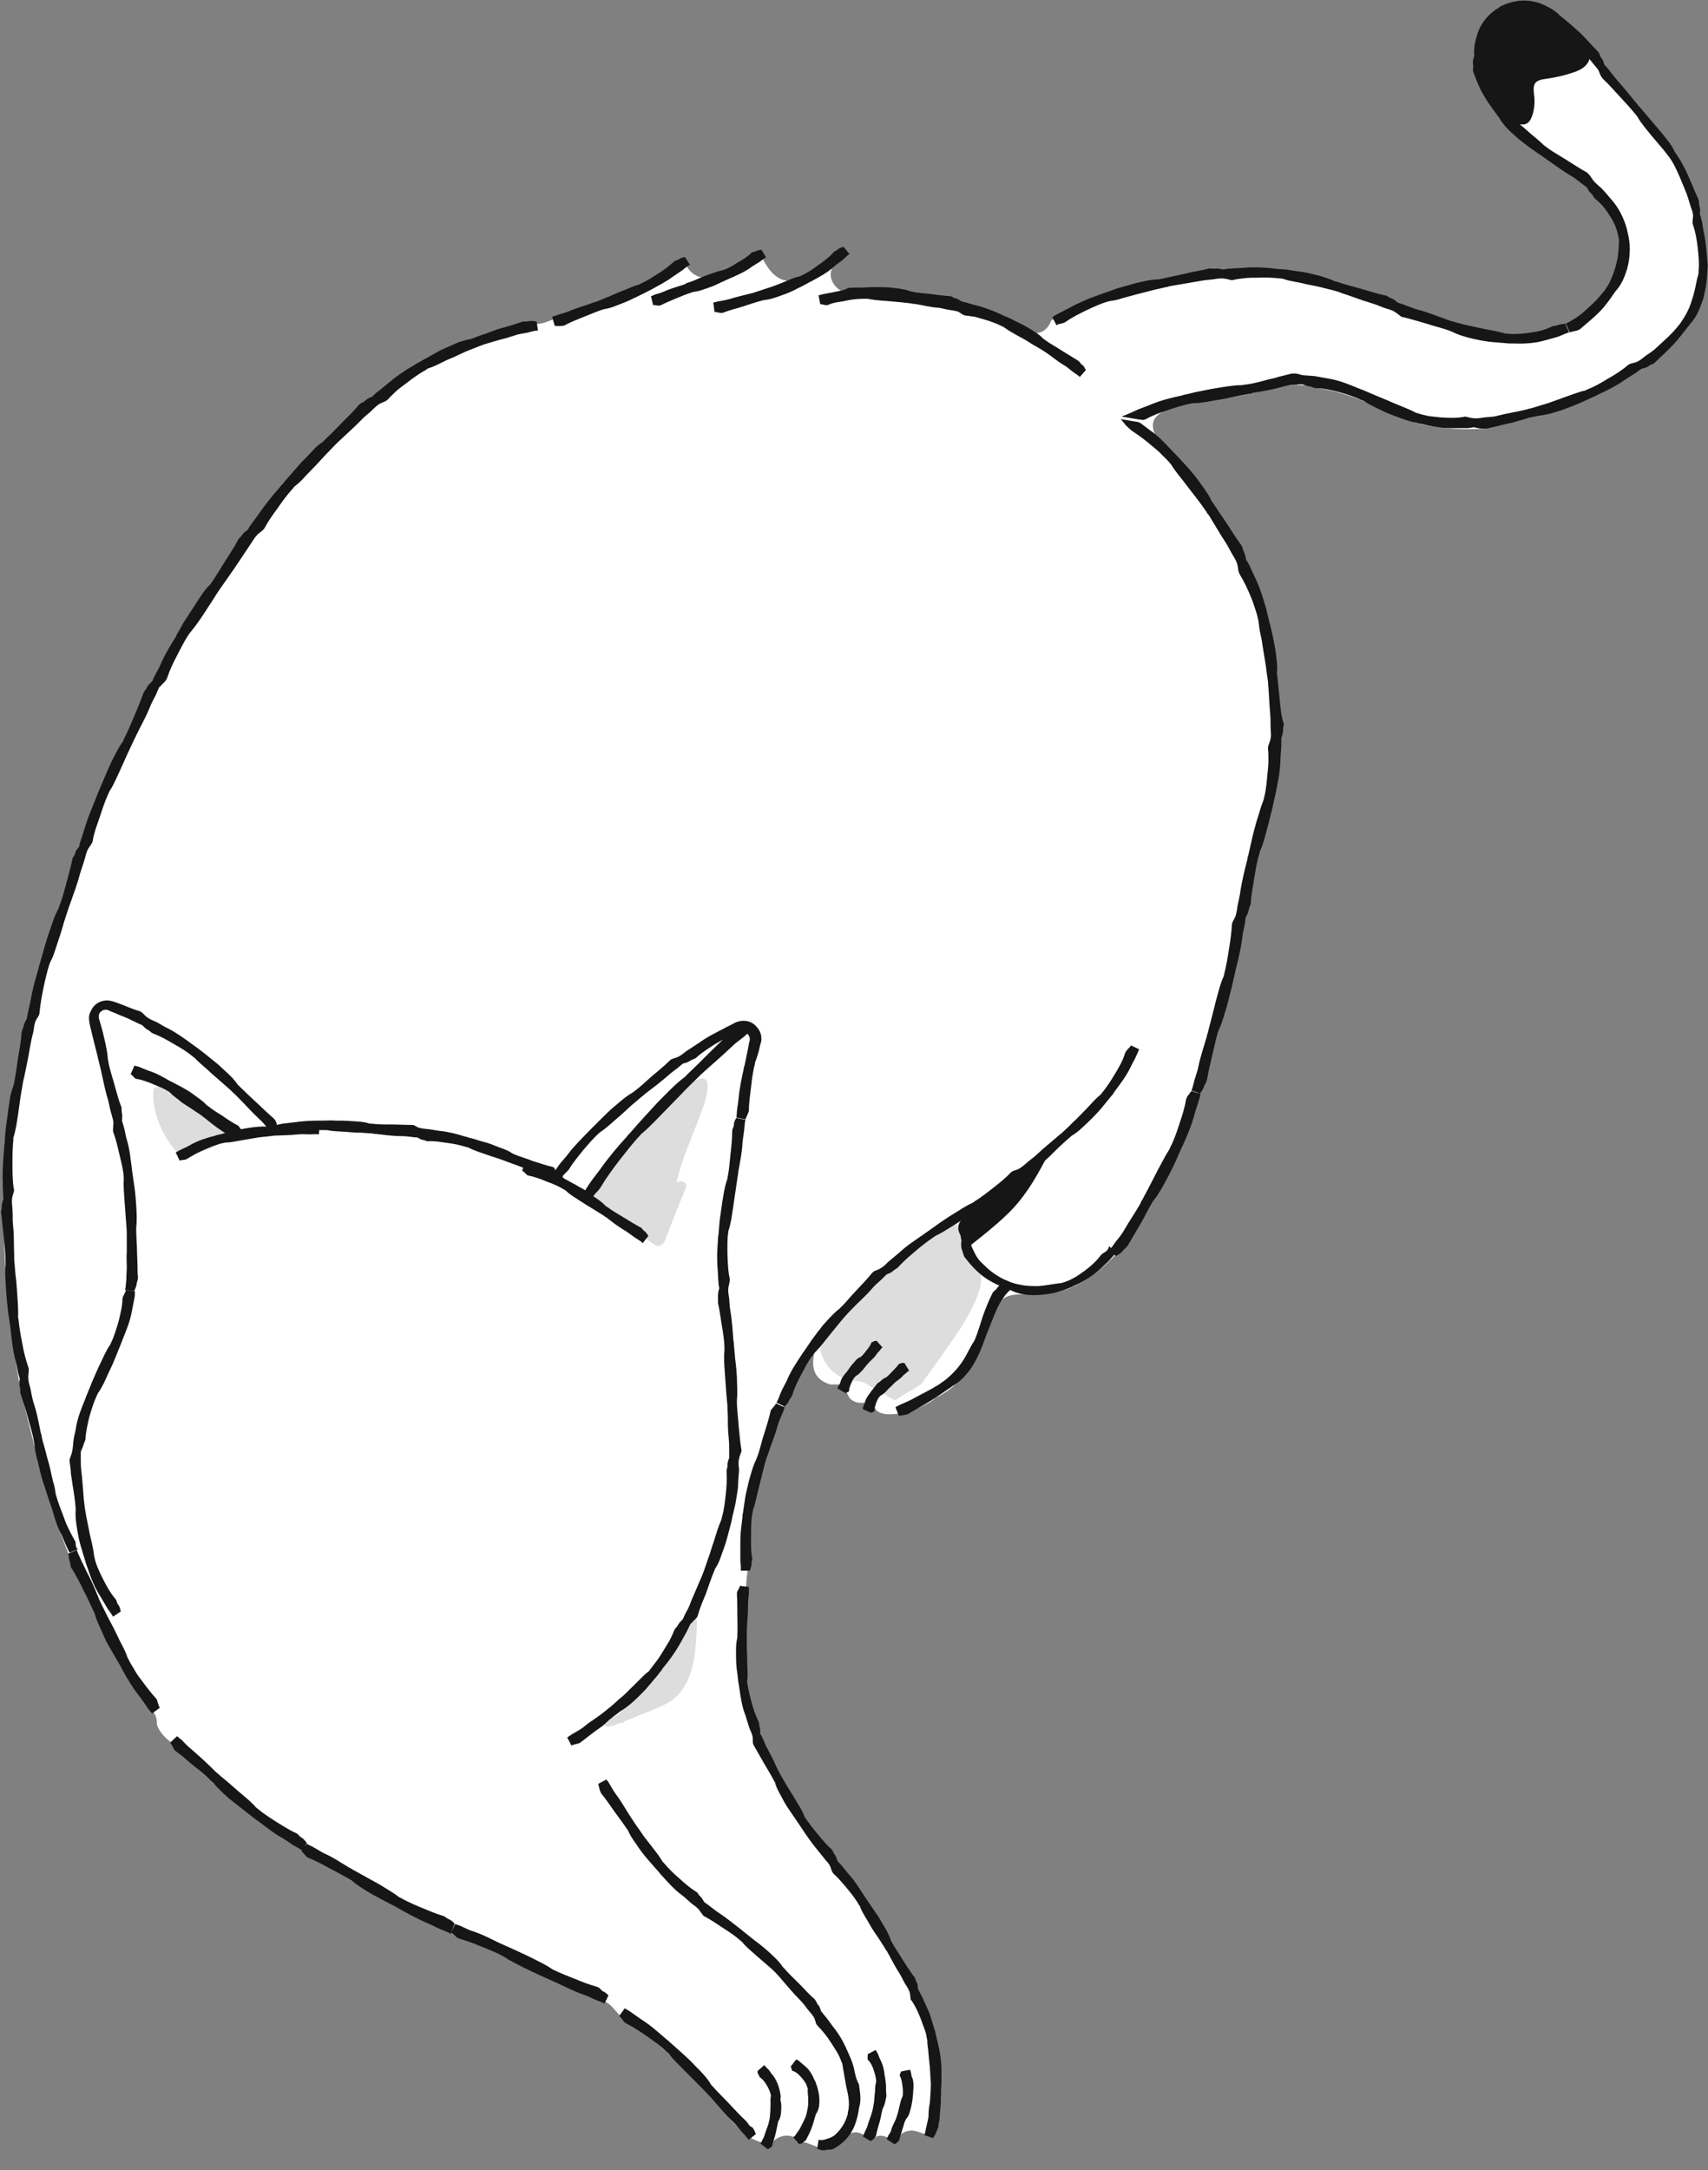
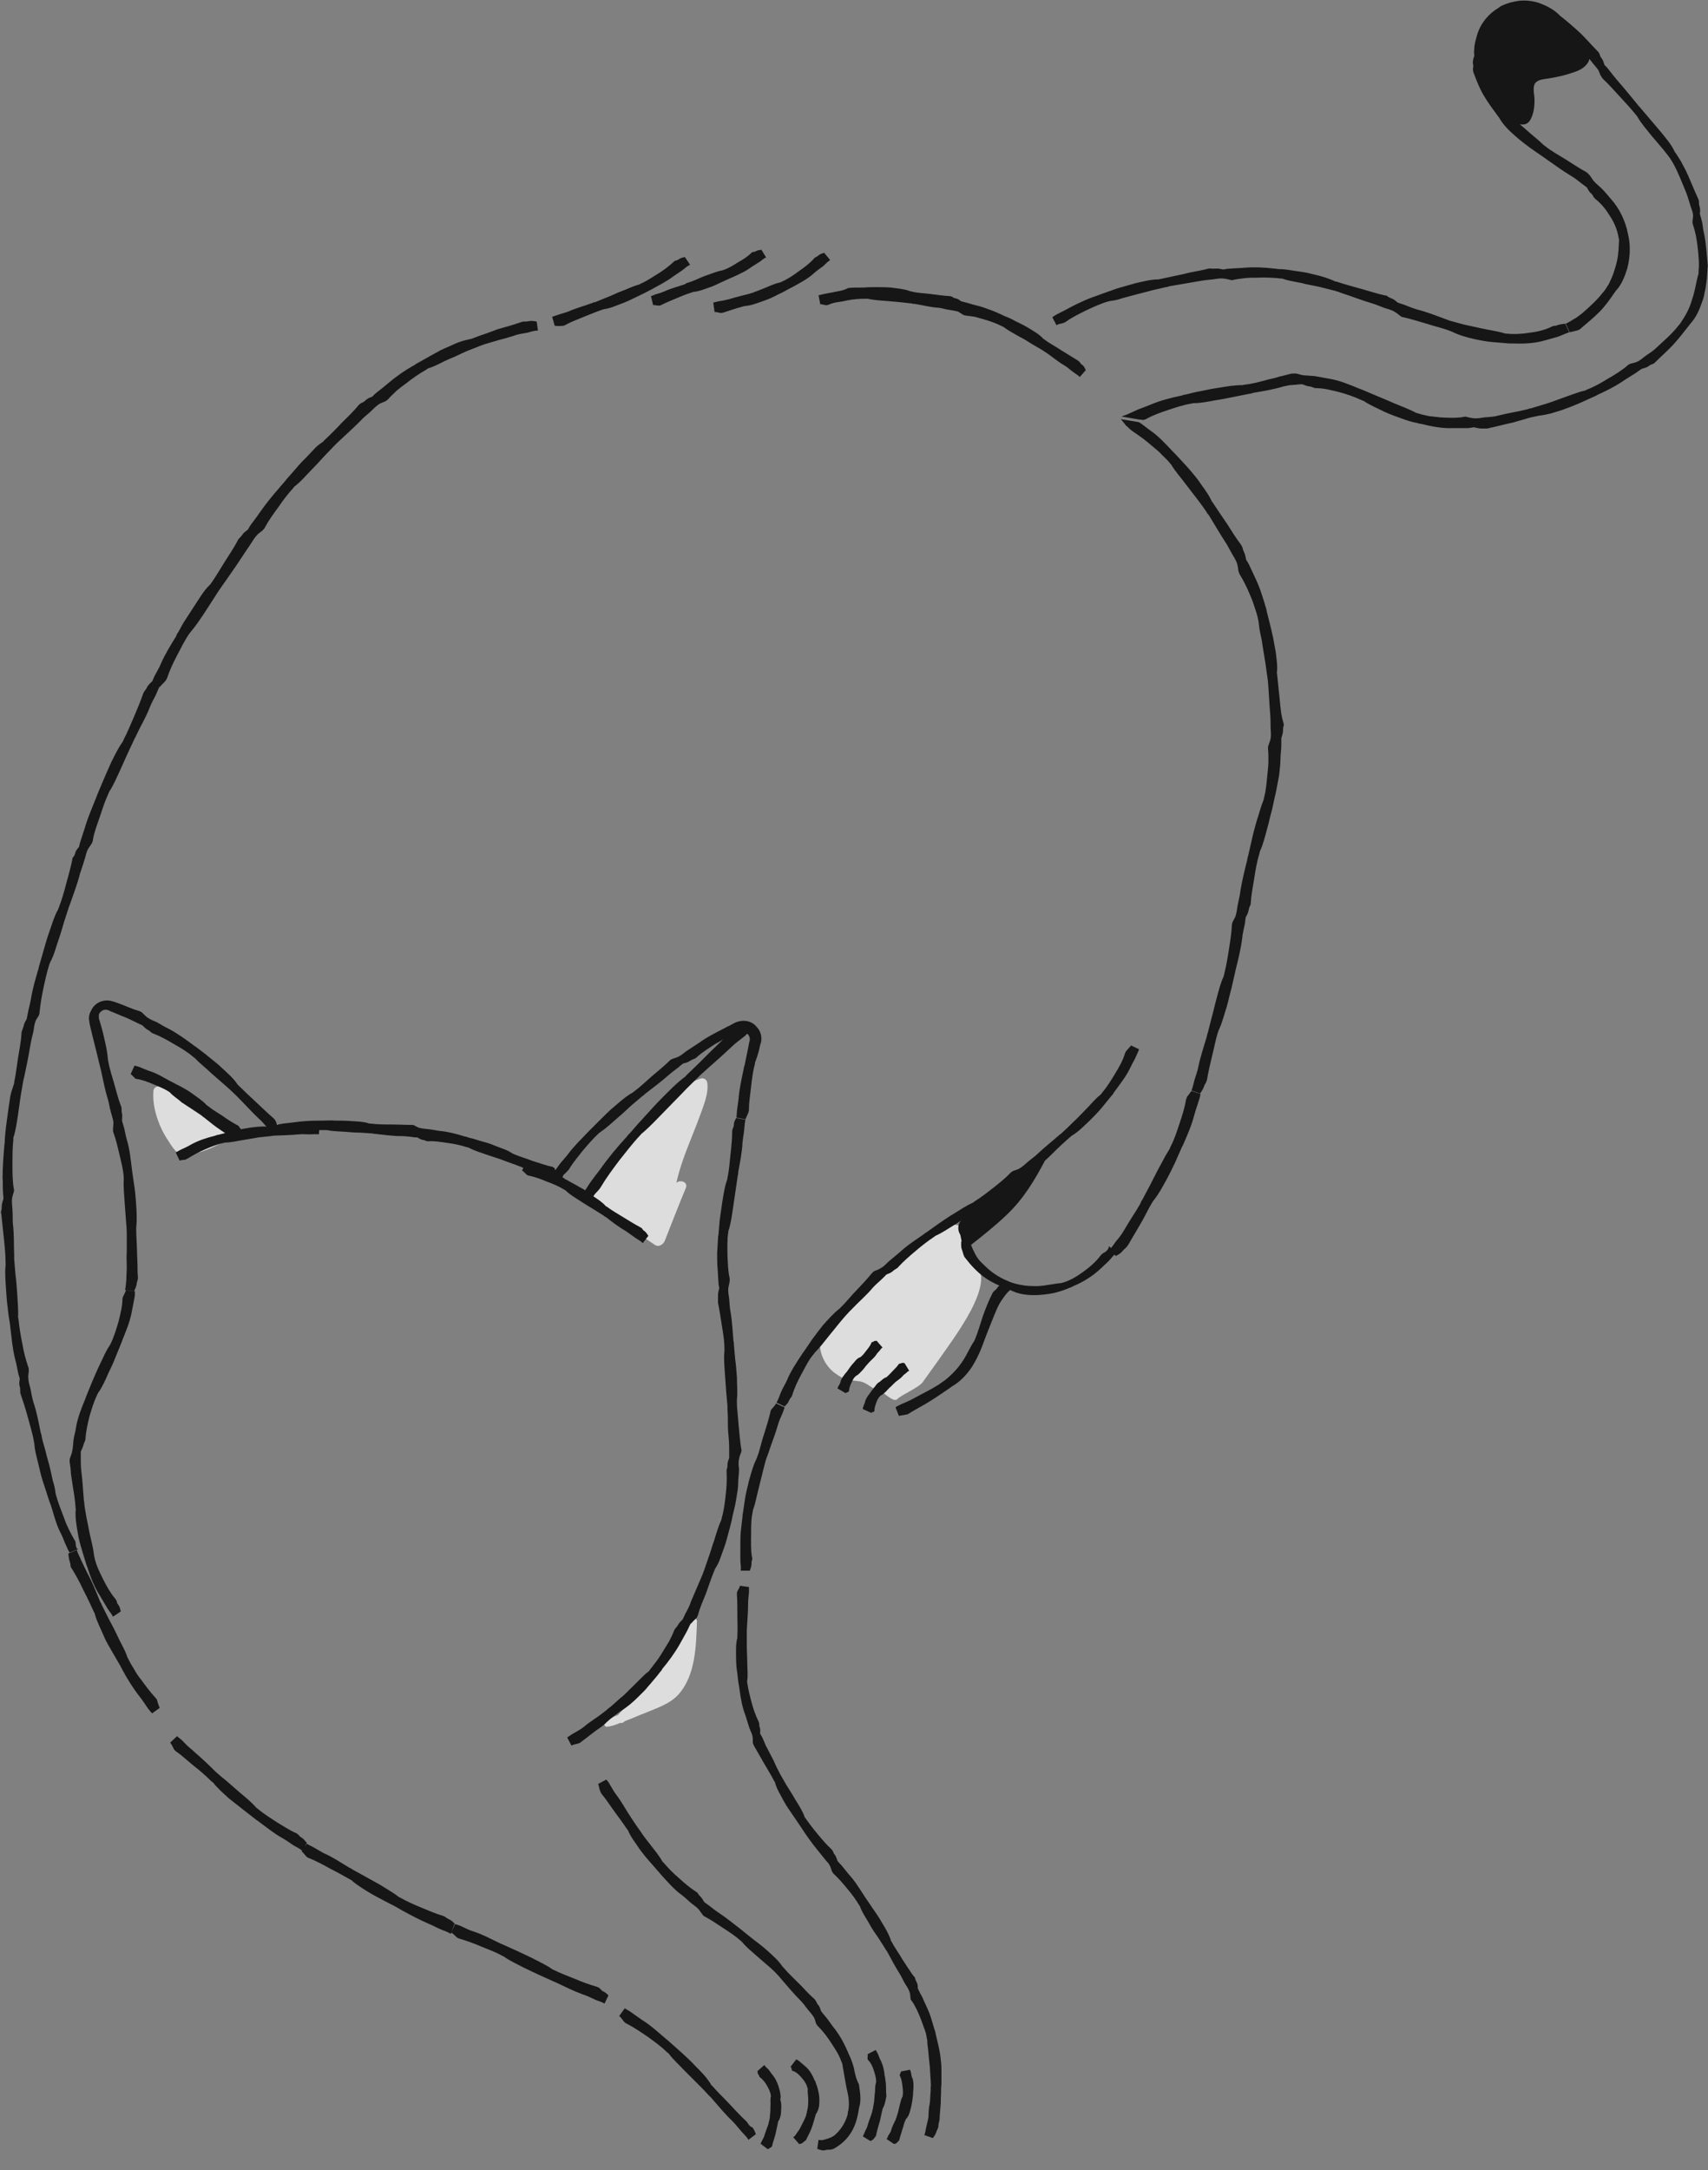
<svg xmlns="http://www.w3.org/2000/svg" fill="#171616" height="504.9" preserveAspectRatio="xMidYMid meet" version="1" viewBox="0.0 -0.2 397.5 504.9" width="397.5" zoomAndPan="magnify">
  <rect x="0.0" y="-0.2" width="397.5" height="504.9" fill="#808080" stroke="none" />
  <g id="Illustration">
    <g>
      <g id="change1_1">
-         <path d="M396.5,61.5c0.2,23.9-31.3,33.8-50.6,38c-22,1.3-23.1-7-39.7-9.5c-6.6-2.1-13.7,1.7-20.4,2.3 c-13.4,2.1-25.8,2.6-10.3,16.3c16.5,19.5,23.9,42.5,21.6,67.9c-1.2,12.6-5.7,24.9-8.1,37.2c-3.1,17.4-7.9,34.5-14,51 c-3.5,8.8-8.8,16.9-13.6,25c-16.4,19.3-26.1,5.6-29.9,15c-3.1,8.2-5.5,16.4-13.8,20.3c-2.2,2.3-10.9,5.3-13.6,3 c-0.7-0.8-1-1.8-0.9-2.7c-1.6,1.1-4.1,1.3-5.5-0.3c-2.2-3.7,0.5-3.1-4.4-3.1c-7.5-2.2-1.7-10.4-4.7-7.9 c-4.5,8.8-8.7,17.7-11.4,27.3c-0.9,3.1-1.6,7-2.6,10.1c-1.1,5.1,0,10.2-0.8,15.2c-1.4,17.2-1.4,33.3,8.3,48.2 c8.1,14.5,20,26.4,27.5,41.3c6,9.5,9.9,20.6,8.6,32c-0.1,16.6-4.2,2.1-10.1,9.8c-4.8-3.1-4.2,0.8-6.9-1.3c-4-2.8-6,3.3-9.7,3 c-1.6-0.2-3.6-1.6-5.3-1.5c-2.2-2.6-5.8-1.5-7.4,1.2c0,0-1.5-1.1-1.5-1.1c-5.5-1.4-8.1-7.2-12.2-11.1c-6.1-6.7-12.8-13-20.2-17.9 c-1.5-1.1-2.2-2.7-3.8-3.6c-6.4-2.6-12.8-5.5-19-8.5c-13.1-7-27.3-11.5-39.5-20c-7.7-4.4-15.4-8.5-22.5-13.9 c-7.2-5.6-14.3-11.7-20.6-18.3c-1.2-0.9-2.8-2.7-3-4.1c0.2-2.5-2.2-4.3-3.4-6.3c-4.4-5.9-8.4-13.4-11.1-20.3 c-8.8-15.9-13.1-34-17.3-51.5c-3.4-18.7-4.7-37.8-3.4-56.8C3,251.7,6,237.8,9.7,224.4c5.7-17.5,10.6-35.4,19.3-51.5 c5.9-12.7,11.8-25.5,20.4-36.7c13.8-21.3,30.7-41.9,53.3-54.3c3.3-1.8,6.9-2.6,10.5-3.9c2.8-0.9,6-2.2,8.8-2.8 c1.5-0.2,3.1,0.2,4.6-0.3c11.2-4.1,22.7-7.6,32.4-14.6c4,9,12.4,0.9,17.8-1.8c5.1,11.8,11.4,5.4,18.7-0.3c0.2-0.1,0.4-0.2,0.7-0.3 l0.7,0.9c-0.7,0.6-1.2,1.1-1.9,1.7c-4.2,3.4,0.3,8.9,4.9,7.4c9.3-0.2,18.6,1.4,27.3,4.1c5.4,0.3,14.4,10.1,17.5,2.3 c8.6-5.1,18.4-8.1,28.3-9.4C310.6,54,336.8,85.4,362.7,76c8.1-2.3,14.3-10.9,14.4-19.3c0.3-6-5.2-11.1-9.2-14.9 c-8.3-5.8-17.4-10.7-22.3-20c-4.9-7.1-2.2-20.1,7.7-21.1c7.1-0.6,12.1,5.7,16.7,10.2c3.6,4.9,7.1,9.8,11.2,14.4 C390.7,35.1,397,47.5,396.5,61.5z" fill="#ffffff" />
-       </g>
+         </g>
      <g id="change2_1">
        <path d="M218,316.8c-1.1,1.5-2.2,3.1-3.3,4.6c-0.9,1.2-4.9,2.9-5.9,3.9c-0.9,0.9-3.2-1.8-4.5-2.1 c-1.5-0.4-2.5-1.7-4-2c-1.6-0.3-3-0.2-4.5-1c-1.1-0.6-2.2-1.4-3-2.4c-1.3-1.6-2-3.5-2-5.5c-0.3-0.4-0.3-1,0.1-1.5 c0-0.2,0.1-0.4,0.1-0.6c0.1-0.6,0.6-0.7,1-0.5c6.3-6.4,12.6-12.8,18.9-19.2c1.9-1.9,9-6.7,12.2-5.6c3.1,1,0.6,6,3.7,8.7 C232.2,298.1,222,311,218,316.8z M163.1,250.7c-5.8,1.9-10,6.3-13.7,11c-2.3,2.8-4.5,5.7-6.6,8.6c-1.1,1.5-2.2,2.9-3.3,4.5 c-0.4,0.6-1,1.3-1.3,2c-0.9,0.6-1,2.2-0.1,2.8c4.7,3.3,9.5,6.6,14.3,9.8c0.8,0.6,1.9,0,2.3-0.9c1.6-4.1,3.2-8.2,4.9-12.3 c0.6-1.4-1.2-2-2.1-1.3c0,0-0.1,0-0.1,0.1c0.8-3.6,2.1-7,3.5-10.5c0.9-2.2,1.7-4.3,2.5-6.5c0.7-2,1.5-4.2,1.2-6.3 C164.5,250.9,163.7,250.5,163.1,250.7z M50.4,260.8c-2-1.8-4.2-3.4-6.5-4.9c-1.1-0.7-2.2-1.4-3.3-2.2c-1.1-0.7-2.3-1.3-3.7-1.2 c-0.7,0.1-1.2,0.5-1.2,1.2c-0.2,2.8,0.5,5.5,1.6,8.1c0.5,1.2,1.2,2.4,2,3.6c0.5,0.8,1.1,1.7,1.8,2.4c0.1,0.5,0.5,0.9,1,0.9 c0.6,0.4,1.3,0.2,1.6-0.2c2.1-0.4,4.2-1,6.2-2c1.1-0.5,2.7-1.2,2.7-2.7C52.6,262.6,51.2,261.6,50.4,260.8z M160.4,376.6 c-4.4,8.2-10.2,15.5-16.6,22.2c-1.1,0.4-2.1,0.9-3,1.6c-0.4,0.3-0.1,1.2,0.5,1.1c1.1-0.1,2.1-0.5,3.1-0.9c0.3,0.1,0.6,0,0.9-0.3 c0,0,0.1-0.1,0.1-0.1c0.1,0,0.2-0.1,0.3-0.1c1.6-0.6,3.1-1.3,4.7-1.9c2.6-1.1,5.5-2,7.5-4.2c4-4.5,4.1-11.3,4.3-16.9 C162.3,376.1,160.8,375.7,160.4,376.6z" fill="#dddddd" />
      </g>
      <g id="change3_1">
-         <path d="M129.1,75.6l-0.6-2.1c0.4-0.1,0.8-0.3,1.2-0.4c0.8-0.3,1.7-0.5,2.5-0.8c1.8-0.8,3.7-1.3,5.6-2c0.2-0.1,0.4-0.2,0.7-0.2 c0.9-0.4,1.8-0.7,2.7-1.1c1.1-0.4,2.2-1,3.3-1.4c1.4-0.5,2.7-1.2,4.2-1.6c0.1,0,0.2-0.1,0.4-0.2c1.4-0.6,2.7-1.5,4-2.3 c1.3-0.8,2.5-1.7,3.7-2.8c0.2-0.2,0.4-0.3,0.6-0.3c0.2-0.1,0.5-0.2,0.6-0.3c0.4-0.3,0.9-0.4,1.4-0.5l1.2,1.8 c-0.7,0.3-1.2,0.8-1.7,1.2c-0.7,0.5-1.5,1-2.2,1.5c-1.6,1.2-3.4,2.1-5.2,3.1c-0.2,0.1-0.4,0.2-0.6,0.3c-0.9,0.5-1.8,0.9-2.6,1.3 c-1.1,0.5-2.2,1.1-3.3,1.5c-1.4,0.5-2.8,1.2-4.3,1.4c-0.1,0-0.3,0.1-0.4,0.1c-1.5,0.5-2.9,1.1-4.4,1.7c-1.4,0.6-2.9,1.1-4.3,1.9 c-0.2,0.1-0.4,0.2-0.7,0.2C130.3,75.7,129.4,75.6,129.1,75.6z M159.2,66c-1.5,0.5-3.1,0.9-4.6,1.6c-0.7,0.3-1.4,0.5-2.1,0.7 c-0.3,0.1-0.6,0.3-1,0.4l0.5,2.1c0.2-0.1,1,0.1,1.2,0.1c0.2,0,0.4,0,0.6-0.1c1.2-0.6,2.4-1.1,3.6-1.6c1.2-0.5,2.4-1,3.7-1.4 c0.1,0,0.2-0.1,0.3-0.1c1.3-0.1,2.4-0.6,3.6-1c1-0.3,1.9-0.8,2.8-1.2c0.7-0.3,1.5-0.7,2.2-1c0.2-0.1,0.4-0.2,0.5-0.2 c1.5-0.7,3.1-1.4,4.4-2.4c0.6-0.4,1.3-0.8,1.9-1.2c0.5-0.3,0.9-0.8,1.5-1l-1.1-1.8c-0.4,0.1-0.9,0.1-1.2,0.3 c-0.2,0.1-0.3,0.2-0.6,0.2c-0.2,0-0.4,0.1-0.5,0.2c-0.9,0.9-2,1.6-3.1,2.2c-1.1,0.7-2.2,1.4-3.4,1.8c-0.1,0-0.2,0.1-0.3,0.1 c-1.2,0.2-2.3,0.7-3.5,1.1c-0.9,0.3-1.8,0.7-2.7,1.1c-0.7,0.3-1.5,0.6-2.2,0.8C159.5,65.9,159.4,65.9,159.2,66z M175.4,67.9 c-1.9,0.5-3.8,0.9-5.7,1.5c-0.8,0.2-1.7,0.4-2.5,0.5c-0.4,0.1-0.8,0.2-1.2,0.3l0.3,2.2c0.2-0.1,1.2,0.2,1.4,0.2 c0.2,0,0.5,0,0.7-0.1c1.5-0.6,3-0.9,4.5-1.4c1.5-0.5,3-1,4.5-1.4c0.1,0,0.3-0.1,0.4-0.1c1.5-0.1,3-0.7,4.4-1.2 c1.2-0.4,2.3-0.9,3.4-1.5c0.9-0.4,1.8-0.9,2.7-1.4c0.2-0.1,0.4-0.2,0.6-0.3c1.8-1,3.6-1.9,5.1-3.3c0.7-0.6,1.4-1.1,2.1-1.6 c0.5-0.5,1-1,1.6-1.4l-1.4-1.7c-0.5,0.2-1,0.3-1.3,0.6c-0.2,0.2-0.4,0.3-0.6,0.4c-0.2,0.1-0.4,0.2-0.5,0.4c-1,1.1-2.2,2-3.5,2.9 c-1.2,0.9-2.5,1.8-3.9,2.4c-0.1,0.1-0.2,0.1-0.4,0.2c-1.5,0.3-2.8,1-4.1,1.5c-1.1,0.4-2.2,0.9-3.3,1.2c-0.9,0.3-1.8,0.6-2.7,0.9 C175.9,67.7,175.7,67.8,175.4,67.9z M39.5,253.9c-0.1-0.1-0.2-0.1-0.3-0.2c-1.1-0.7-2.4-1.2-3.6-1.7c-1.2-0.5-2.5-1-3.8-1.2 c-0.2,0-0.4-0.1-0.5-0.3c-0.2-0.1-0.7-0.8-0.9-0.8l0.9-2c0.4,0.1,0.7,0.2,1.1,0.3c0.7,0.3,1.4,0.6,2.2,0.9 c1.7,0.5,3.2,1.4,4.8,2.3c0.2,0.1,0.4,0.2,0.6,0.3c0.8,0.4,1.5,0.8,2.3,1.2c0.9,0.5,1.8,1,2.7,1.7c1.1,0.8,2.2,1.5,3.1,2.5 c0.1,0.1,0.2,0.1,0.3,0.2c1.1,0.9,2.3,1.6,3.4,2.3c1.1,0.8,2.2,1.5,3.5,2.2c0.2,0.1,0.3,0.2,0.4,0.4c0.1,0.2,0.3,0.4,0.4,0.5 c0,0,0,0,0,0c0.6-0.1,1.1-0.2,1.7-0.3c1.4-0.2,2.8-0.4,4.2-0.3c-0.6-0.7-1.1-1.3-1.8-1.9c-1.7-1.6-3.2-3.3-4.8-4.9 c-0.2-0.2-0.4-0.4-0.6-0.6c-0.8-0.8-1.6-1.5-2.5-2.3l-3.1-2.7c-1.2-1.2-2.6-2.2-3.8-3.5c-0.1-0.1-0.3-0.2-0.4-0.3 c-1.4-1.2-2.9-2.1-4.5-3c-1.5-0.9-3.1-1.8-4.7-2.4c-0.2-0.1-0.5-0.2-0.7-0.4c-0.2-0.2-0.4-0.4-0.7-0.5c-0.5-0.3-0.9-0.7-1.3-1.1 l0,0c-0.5-0.2-0.9-0.4-1.3-0.6c-0.9-0.4-1.8-0.9-2.8-1.3c-1.1-0.4-2.1-0.9-3.2-1.3l-0.4-0.2c-0.1-0.1-0.3-0.1-0.3-0.1 c-0.1-0.1-0.3-0.1-0.4-0.1c-0.3,0-0.6,0-0.9,0.2c-0.1,0.1-0.2,0.2-0.4,0.3c-0.2,0.2-0.4,0.5-0.4,0.8c0,0.1,0,0.3,0,0.4 c0,0.2,0,0.3,0.1,0.6c0.4,1.3,0.8,2.7,1.1,4.1c0.4,1.7,0.8,3.4,0.9,5.1c0,0.2,0.1,0.3,0.1,0.5c0.3,1.8,0.9,3.5,1.4,5.3 c0.5,1.7,0.9,3.5,1.6,5.2c0.1,0.2,0.1,0.5,0.1,0.8c0,0.3,0,0.6,0.1,0.8c0.1,0.6,0,1.1,0,1.7l0,0c0.1,0.5,0.3,1,0.4,1.4 c0.3,1,0.4,2,0.7,3c0.7,2.2,0.9,4.6,1.2,6.9c0,0.3,0.1,0.5,0.1,0.8l0.5,3.4c0.2,1.4,0.3,2.8,0.4,4.2c0.1,1.7,0.2,3.5,0,5.2 c0,0.2,0,0.3,0,0.5c0,1.8,0.2,3.7,0.2,5.5l0.1,2.7c0,0.9,0,1.8,0.1,2.8c0,0.3,0,0.5-0.1,0.8c-0.1,0.3-0.2,0.6-0.2,0.9 c-0.1,0.6-0.4,1.1-0.6,1.6l-2.1-0.3c0.2-0.8,0.2-1.6,0.3-2.4c0-1,0.1-2,0.1-3c0-1.1-0.1-2.3,0-3.4c0-1.1,0-2.3,0-3.4 c0-0.3,0-0.5,0-0.8c0-1.1-0.1-2.2-0.2-3.4l-0.3-4.1c-0.1-1.7-0.3-3.4-0.2-5.2c0-0.2,0-0.3,0-0.5c-0.1-1.8-0.6-3.6-1-5.3 c-0.4-1.7-0.8-3.5-1.4-5.1c-0.1-0.2-0.1-0.5-0.1-0.8c0-0.3,0.1-1.3,0.1-1.6l0,0c-0.1-0.8-0.4-1.6-0.6-2.4c-0.3-1-0.4-2-0.7-3 c-0.7-2.2-1.1-4.5-1.6-6.7c-0.1-0.3-0.1-0.5-0.2-0.8l-0.8-3.3c-0.3-1.3-0.7-2.7-1-4l-0.6-2.5l-0.1-0.6c0-0.2-0.1-0.6-0.1-0.8 c0-0.6,0.1-1.2,0.4-1.7c0.1-0.2,0.2-0.4,0.3-0.6c0.6-1,1.6-1.7,2.8-1.9c0.6-0.1,1.2-0.1,1.8,0.1l0.4,0.1l0.3,0.1l0.6,0.2 c1.7,0.6,3.3,1.4,5.1,1.9c0.2,0.1,0.5,0.2,0.7,0.4c0.2,0.2,1,1,1.2,1.1l-1,1.9l1-1.9c0.7,0.5,1.5,0.8,2.2,1.1 c0.9,0.5,1.8,1.1,2.7,1.5c2.1,1.1,4,2.5,5.9,3.9c0.2,0.2,0.5,0.3,0.7,0.5c0.9,0.7,1.9,1.4,2.7,2.1c1.1,0.9,2.2,1.7,3.2,2.7 c1.3,1.2,2.6,2.3,3.6,3.8c0.1,0.1,0.2,0.2,0.3,0.3c1.3,1.3,2.6,2.5,4,3.8c1.3,1.2,2.6,2.5,4,3.7c0.2,0.2,0.4,0.4,0.5,0.6 c0.1,0.1,0.2,0.5,0.3,0.7c0,0.1,0,0.2,0,0.3l0,0c0,0,0.1,0,0.1,0l0.3-0.1c0.3-0.1,0.7-0.1,1-0.2c0.9-0.1,1.8-0.2,2.6-0.3 c2-0.3,4-0.4,6-0.4c0.2,0,0.5,0,0.7,0c1,0,1.9-0.1,2.9,0c1.2,0,2.4,0,3.6,0.1c1.5,0.1,3,0.1,4.4,0.6c0.1,0,0.3,0,0.4,0 c1.5,0.2,3.1,0.2,4.7,0.2c1.5,0,3.1,0.1,4.6,0.1c0.2,0,0.5,0,0.7,0.1c0.2,0.1,1,0.6,1.3,0.6l-0.1,0.8l0.1-0.8 c0.7,0.2,1.4,0.2,2.1,0.3c0.9,0.1,1.7,0.3,2.6,0.4c2,0.2,3.9,0.7,5.8,1.3c0.2,0,0.5,0.1,0.7,0.2c0.9,0.2,1.9,0.5,2.8,0.8 c1.1,0.3,2.3,0.6,3.4,1.1c1.4,0.6,2.8,0.9,4.1,1.8c0.1,0.1,0.3,0.1,0.4,0.2c1.4,0.6,2.9,1,4.4,1.6c0.7,0.2,1.5,0.5,2.2,0.7 c0.7,0.2,1.5,0.5,2.2,0.6c0.2,0,0.4,0.2,0.6,0.3c0.2,0.1,0.1,0.2,0.1,0.3c0,0.1,0.1,0.2,0.1,0.2l0.2,1c0,0,0,0,0,0l-0.2-1 c0.1-0.1,0.1-0.1,0.3-0.3c0.2-0.3,0.5-0.7,0.7-1c0.6-0.8,1.4-1.6,2-2.4c1.4-1.9,3.1-3.5,4.7-5.2c0.2-0.2,0.4-0.4,0.6-0.6l2.4-2.4 c1-1,2-2,3.1-2.9c1.3-1.1,2.6-2.3,4.2-3.2c0.1-0.1,0.3-0.2,0.4-0.3c1.5-1.1,2.8-2.4,4.2-3.6c1.4-1.2,2.8-2.3,4.1-3.6 c0.2-0.2,0.4-0.3,0.7-0.4c0.3-0.1,1.3-0.4,1.5-0.6l1,1.5l-1-1.5c0.8-0.4,1.3-1,2-1.4c0.9-0.6,1.7-1.1,2.6-1.7 c1.9-1.4,4-2.4,6.1-3.5c0.2-0.1,0.5-0.3,0.8-0.4l1.5-0.8c0.7-0.3,1.6-0.5,2.4-0.4c1,0.1,2,0.6,2.6,1.4c0.7,0.7,1.1,1.7,1.1,2.7 c0,0.3,0,0.6-0.1,0.9c-0.1,0.3-0.1,0.4-0.2,0.7l-0.3,1.3c-0.2,0.8-0.5,1.7-0.8,2.5c-0.1,0.1-0.1,0.3-0.1,0.5 c-0.5,1.8-0.7,3.6-0.9,5.4c-0.2,1.8-0.5,3.5-0.5,5.3c0,0.3-0.1,0.5-0.2,0.8c-0.1,0.3-0.6,1.2-0.6,1.5l-2.1-0.4 c0-0.5,0.1-1,0.1-1.5c0.1-1,0.3-2,0.4-3.1c0.2-2.3,0.7-4.6,1.2-6.9c0-0.3,0.1-0.5,0.2-0.8l0.7-3.4l0.4-2.1l0.1-0.2l0-0.1 c0-0.1,0-0.2,0-0.3c0-0.2,0-0.4-0.1-0.5c-0.1-0.3-0.2-0.5-0.5-0.7c-0.1,0.1-0.3,0.2-0.4,0.4c-1.1,0.9-2.3,1.7-3.3,2.7 c-2.3,2.2-4.8,4.3-7.2,6.5c-0.3,0.3-0.5,0.5-0.8,0.8c-1.1,1.1-2.3,2.2-3.4,3.4c-1.4,1.4-2.7,2.8-4.1,4.2c-1.7,1.7-3.3,3.5-5.2,5.1 c-0.2,0.1-0.3,0.3-0.5,0.5c-1.8,1.9-3.3,3.9-4.9,5.9c-1.5,2-3,4-4.3,6.2c-0.2,0.3-0.4,0.6-0.7,0.9c-0.3,0.3-0.6,0.6-0.8,0.9 c-0.1,0.1-0.1,0.2-0.2,0.3c1,0.7,2,1.3,2.8,2.2c0.1,0.1,0.2,0.2,0.3,0.2c1.2,0.9,2.6,1.7,3.9,2.5c1.3,0.8,2.6,1.6,3.9,2.3 c0.2,0.1,0.4,0.2,0.5,0.4c0.1,0.2,0.3,0.4,0.5,0.5c0.4,0.3,0.6,0.7,0.9,1.1l-1.3,1.7c-0.5-0.5-1.1-0.8-1.7-1.2 c-0.7-0.5-1.4-1-2.1-1.5c-1.7-1-3.2-2.1-4.7-3.3c-0.2-0.1-0.4-0.2-0.6-0.4c-0.8-0.5-1.6-1-2.4-1.5c-1-0.6-2-1.2-2.9-1.8 c-1.2-0.8-2.5-1.5-3.5-2.5c-0.1-0.1-0.2-0.1-0.3-0.2c-1.3-0.8-2.7-1.4-4.1-1.9c-1.4-0.6-2.8-1.1-4.2-1.4c-0.2,0-0.4-0.1-0.6-0.3 c-0.2-0.2-0.8-0.8-1-0.9l0.3-0.6c-0.6-0.3-1.3-0.5-2-0.8c-0.2-0.1-0.4-0.1-0.6-0.2c-0.9-0.3-1.8-0.7-2.7-1 c-1.1-0.4-2.2-0.7-3.3-1.1c-1.4-0.5-2.8-0.9-4.1-1.6c-0.1-0.1-0.3-0.1-0.4-0.1c-1.5-0.5-3-0.8-4.5-1c-1.5-0.2-3-0.5-4.5-0.4 c-0.2,0-0.4,0-0.6-0.1c-0.2-0.1-0.4-0.2-0.7-0.2c-0.5-0.1-0.9-0.4-1.3-0.6l0,0c-0.4,0-0.8,0-1.2-0.1c-0.9-0.1-1.7-0.2-2.6-0.2 c-2,0-3.9-0.3-5.8-0.5c-0.2,0-0.5,0-0.7-0.1c-1-0.1-1.9-0.1-2.9-0.2c-1.2,0-2.3-0.1-3.5-0.2c-1.5-0.1-2.9-0.1-4.4-0.4 c-0.1,0-0.3,0-0.4,0c-0.4,0-0.8,0-1.3,0l-0.1,1c-0.7-0.1-1.4,0-2.1,0c-0.9,0-1.7-0.1-2.6,0c-1.9,0.2-3.9,0.2-5.8,0.3 c-0.2,0-0.5,0.1-0.7,0.1c-0.9,0.1-1.9,0.2-2.8,0.3c-1.2,0.2-2.3,0.4-3.5,0.6c-1.4,0.2-2.8,0.6-4.3,0.6c-0.1,0-0.3,0.1-0.4,0.1 c-1.5,0.3-2.9,0.9-4.3,1.5c-1.4,0.6-2.7,1.3-4,2.1c-0.2,0.1-0.4,0.2-0.6,0.3c-0.2,0-1.1,0.1-1.3,0.2l-0.9-1.9 c0.4-0.2,0.7-0.4,1.1-0.6c0.8-0.4,1.6-0.7,2.4-1.2c1.8-1,3.7-1.6,5.7-2.1c0.2-0.1,0.5-0.2,0.7-0.2c0.5-0.1,1.1-0.3,1.6-0.4 c-0.3-0.2-0.6-0.4-0.9-0.6c-1.4-0.9-2.7-2-4.1-3.1c-0.2-0.1-0.3-0.2-0.5-0.4c-0.7-0.5-1.4-0.9-2.1-1.4c-0.9-0.6-1.7-1.1-2.6-1.7 C41.5,255.5,40.4,254.9,39.5,253.9z M130.9,273.7c0.2,0.1,0.4,0.2,0.6,0.4c0.2,0.1,0.4,0.2,0.6,0.3c0.8,0.5,1.7,0.9,2.5,1.4 c0.5,0.3,1.1,0.6,1.6,0.9c0.3-0.5,0.6-0.9,0.9-1.4c0.8-1.2,1.7-2.3,2.6-3.5c1.9-2.7,4-5.2,6.2-7.6c0.2-0.3,0.5-0.6,0.8-0.9 c1-1.2,2.1-2.4,3.2-3.6c1.3-1.4,2.6-2.9,4-4.3c1.7-1.7,3.4-3.5,5.4-5c0.2-0.1,0.3-0.3,0.5-0.5c0.9-0.9,1.9-1.8,2.8-2.7 c0.9-0.9,1.8-1.8,2.7-2.7c1-1,2-1.9,3-2.9c-0.6,0.4-1.2,0.7-1.9,1.1c-1.5,1-3,1.9-4.3,3.1c-0.2,0.2-0.4,0.3-0.7,0.4 c-0.3,0.1-0.5,0.2-0.8,0.4c-0.5,0.3-1,0.5-1.6,0.6l0,0c-0.4,0.3-0.8,0.6-1.1,0.9c-0.8,0.6-1.6,1.2-2.4,1.9 c-1.7,1.5-3.6,2.9-5.4,4.3c-0.2,0.2-0.4,0.4-0.6,0.5l-2.6,2.2c-1,0.9-2,1.9-3.1,2.8c-1.3,1.1-2.5,2.3-4,3.3 c-0.1,0.1-0.2,0.2-0.4,0.3c-1.3,1.2-2.5,2.6-3.7,4c-1.1,1.4-2.3,2.8-3.2,4.3c-0.1,0.2-0.3,0.4-0.5,0.6c-0.2,0.2-0.4,0.4-0.6,0.6 c-0.1,0.1-0.2,0.2-0.3,0.3L130.9,273.7z M172,339.2c0-0.3,0.4-1.3,0.5-1.6c0.1-0.3,0.1-0.5,0-0.8c-0.3-1.8-0.4-3.6-0.6-5.4 c-0.1-1.8-0.4-3.6-0.4-5.5c0-0.2,0-0.3,0-0.5c0.2-1.7,0-3.5,0-5.2c-0.1-1.4-0.2-2.8-0.4-4.2l-0.3-3.4c0-0.3,0-0.5-0.1-0.8 c-0.2-2.3-0.3-4.6-0.7-6.9c-0.2-1-0.2-2-0.3-3c-0.1-0.8-0.3-1.6-0.2-2.4l-1.3,0.1l1.3-0.1c0-0.3,0.3-1.3,0.3-1.6 c0.1-0.3,0-0.5,0-0.8c-0.4-1.7-0.4-3.5-0.5-5.3c0-1.8-0.1-3.6,0.2-5.4c0-0.2,0-0.3,0.1-0.5c0.3-0.8,0.4-1.7,0.6-2.5l0.4-2.6 c0.2-1.4,0.4-2.8,0.6-4.1l0.5-3.4c0.1-0.3,0.1-0.5,0.1-0.8c0.4-2.3,0.9-4.5,1-6.9c0.1-1,0.3-2,0.4-3c0.1-0.8,0.1-1.6,0.3-2.4 l-2.1-0.4c-0.3,0.5-0.6,1-0.6,1.6c0,0.3-0.1,0.6-0.2,0.8c-0.1,0.2-0.2,0.5-0.2,0.8c0,1.8-0.2,3.6-0.4,5.4 c-0.2,1.8-0.3,3.6-0.7,5.4c0,0.2,0,0.3-0.1,0.5c-0.6,1.7-0.8,3.4-1.1,5.1c-0.2,1.4-0.4,2.8-0.6,4.2l-0.3,3.5 c-0.1,0.3-0.1,0.6-0.1,0.8l-0.2,3.5c0,1.2,0,2.4,0.1,3.5c0.1,1,0.1,2.1,0.2,3.1c0,0.5,0.1,1,0.2,1.5l0,0c-0.2,0.6-0.3,1.1-0.3,1.7 c0,0.3,0,0.6,0,0.9c0,0.3,0,0.5,0,0.8c0.4,1.8,0.6,3.6,0.9,5.3c0.3,1.8,0.6,3.6,0.6,5.4c0,0.2,0,0.3,0,0.5c-0.2,1.7,0,3.5,0.1,5.2 c0.1,1.4,0.2,2.8,0.3,4.2c0.1,1.1,0.2,2.2,0.3,3.4c0,0.3,0,0.5,0,0.8c0.1,1.1,0.1,2.3,0.1,3.4c0,1.1,0.1,2.3,0.2,3.4 c0.1,1,0.1,2,0.1,3c0,0.5,0,1,0,1.5l0,0c-0.2,0.5-0.4,1-0.4,1.6c0,0.3,0,0.6-0.1,0.8c-0.1,0.2-0.1,0.5-0.1,0.8 c0.1,1.8,0,3.5-0.2,5.3c-0.2,1.8-0.4,3.6-0.9,5.3c0,0.2-0.1,0.3-0.1,0.5c-0.7,1.6-1.2,3.2-1.7,4.9c-0.5,1.3-0.8,2.6-1.3,3.9 l-1.1,3.2c-0.1,0.2-0.2,0.5-0.3,0.8c-0.9,2.1-1.8,4.2-2.7,6.3c-0.3,1-0.8,1.9-1.3,2.8c-0.2,0.4-0.4,0.9-0.6,1.3l0,0 c-0.4,0.4-0.8,0.8-1.1,1.3c-0.1,0.2-0.3,0.5-0.5,0.7c-0.2,0.2-0.3,0.4-0.4,0.6c-0.3,0.8-0.7,1.6-1.1,2.4l-1.4,2.3 c-0.5,0.8-0.9,1.5-1.5,2.3c-0.5,0.7-1.1,1.4-1.6,2.1c-0.1,0.1-0.2,0.3-0.3,0.4c-0.7,0.5-1.3,1.1-1.9,1.7l-0.9,0.9l-0.9,0.9 c-1,0.9-1.9,2-3,2.8c-0.8,0.7-1.6,1.5-2.5,2.2c-0.2,0.1-0.4,0.3-0.6,0.5c-0.9,0.7-1.8,1.4-2.7,2c-0.9,0.6-1.9,1.3-2.7,2 c-0.8,0.6-1.7,1.1-2.6,1.6c-0.4,0.3-0.8,0.5-1.2,0.8l1,1.9c0.2-0.2,1.3-0.4,1.6-0.5c0.3-0.1,0.5-0.2,0.7-0.4 c1.5-1.1,2.9-2.3,4.4-3.3c0.8-0.5,1.4-1.2,2.1-1.8c0.7-0.6,1.4-1.1,2.2-1.7c0.1-0.1,0.2-0.2,0.4-0.3c1.5-0.9,2.9-2.1,4.1-3.3 c0.5-0.5,1-1,1.5-1.5c0.5-0.5,0.9-1.1,1.4-1.6c0.7-0.9,1.5-1.7,2.2-2.7c0.2-0.2,0.4-0.4,0.5-0.7c1.5-1.8,2.9-3.7,4.1-5.8 c0.5-0.9,1-1.8,1.5-2.7c0.4-0.7,0.7-1.5,1.1-2.2L160,377l0.9,0.5c0.1-0.3,0.9-1,1.1-1.2c0.2-0.2,0.3-0.4,0.4-0.7 c0.5-1.8,1.2-3.4,1.9-5.1c0.6-1.7,1.2-3.5,1.9-5.2c0.1-0.2,0.1-0.3,0.2-0.5c0.5-0.8,0.9-1.5,1.2-2.4l0.9-2.5 c0.5-1.3,0.8-2.7,1.2-4.1c0.3-1.1,0.6-2.2,0.8-3.4c0.1-0.3,0.1-0.5,0.2-0.8l0.4-1.7l0.3-1.7c0.2-1.2,0.4-2.3,0.4-3.5 c0-1,0.2-2.1,0.2-3.1C171.9,340.9,171.8,340,172,339.2L172,339.2z M19.7,335.2c0.1-0.2,0.2-0.5,0.2-0.7c0.1-1.7,0.5-3.5,0.9-5.1 c0.5-1.7,1-3.4,1.8-5.1c0.1-0.1,0.1-0.3,0.2-0.4c1-1.4,1.7-3,2.4-4.6c0.6-1.2,1.2-2.5,1.7-3.8l1.3-3.2c0.1-0.2,0.2-0.5,0.3-0.8 c0.9-2.2,1.8-4.4,2.2-6.7c0.2-1,0.4-2.1,0.6-3.1c0.1-0.5,0.1-1,0.1-1.5l-2.1-0.3c0,0.3-0.5,1.2-0.6,1.4c-0.1,0.2-0.2,0.5-0.2,0.7 c0,1.7-0.5,3.5-0.9,5.2c-0.5,1.7-1,3.4-1.8,5.1c-0.1,0.1-0.1,0.3-0.2,0.4c-1,1.4-1.6,3-2.4,4.6c-0.6,1.2-1.1,2.5-1.7,3.8l-1.3,3.2 c-0.1,0.2-0.2,0.5-0.3,0.8c-0.9,2.2-1.8,4.4-2.2,6.7c-0.1,1-0.5,2.1-0.6,3.1c-0.1,0.8-0.1,1.7-0.3,2.5l0,0c0,0.3-0.4,1.3-0.5,1.6 c-0.1,0.3-0.1,0.5-0.1,0.8c0.1,0.9,0.3,1.9,0.3,2.8l0.4,2.7c0.3,1.8,0.6,3.6,0.7,5.4c0,0.2,0.1,0.3,0,0.5 c-0.1,1.8,0.2,3.5,0.5,5.2c0.2,1.4,0.6,2.8,1,4.1c0.3,1.1,0.7,2.2,1,3.3c0.1,0.3,0.2,0.5,0.3,0.8c0.7,2.2,1.6,4.5,2.9,6.5 c0.5,0.9,1.1,1.8,1.6,2.7c0.4,0.7,1,1.3,1.4,2.1l1.8-1.2c-0.1-0.5-0.2-1.1-0.6-1.6c-0.2-0.2-0.3-0.5-0.3-0.7 c-0.1-0.2-0.2-0.5-0.4-0.7c-1.1-1.3-2-2.9-2.8-4.5c-0.8-1.6-1.6-3.2-2-5c0-0.2-0.1-0.3-0.1-0.5c-0.2-1.7-0.6-3.3-1-5l-0.8-4 c-0.2-1.1-0.4-2.2-0.5-3.3c0-0.3-0.1-0.5-0.1-0.8c-0.2-2.3-0.3-4.6-0.6-6.8c-0.1-1-0.1-2-0.1-2.9c0-0.5,0-0.9,0-1.4l0,0 c0.2-0.5,0.5-1,0.6-1.5C19.5,335.7,19.6,335.4,19.7,335.2z M36.3,394.9c-1.3-1.4-2.4-2.9-3.5-4.4c-0.6-0.7-1.1-1.5-1.6-2.4 c-0.5-0.8-1-1.6-1.4-2.5c-0.1-0.2-0.2-0.3-0.2-0.4c-0.6-1.8-1.6-3.3-2.3-4.9c-0.6-1.3-1.3-2.6-2-3.9l-1.6-3.2 c-0.1-0.3-0.2-0.5-0.4-0.8c-0.9-2.2-1.8-4.5-3-6.7c-0.5-1-0.9-1.9-1.4-2.9c-0.3-0.8-0.8-1.5-1-2.4l-2,0.8c0.1,0.6,0.1,1.2,0.3,1.8 c0.1,0.3,0.2,0.6,0.2,0.9c0,0.3,0.1,0.6,0.3,0.8c1,1.6,1.9,3.3,2.7,5c0.9,1.7,1.7,3.5,2.5,5.2c0.1,0.2,0.2,0.3,0.2,0.5 c0.5,1.8,1.4,3.4,2.1,5.1c0.3,0.7,0.6,1.3,1,2l1.1,1.9l1.8,3.1c0.1,0.3,0.3,0.5,0.4,0.8c1.2,2.2,2.5,4.3,4,6.2 c0.7,0.9,1.3,1.8,1.9,2.7c0.3,0.4,0.6,0.8,1,1.2l1.8-1.3c-0.2-0.2-0.5-1.3-0.6-1.6C36.6,395.4,36.5,395.1,36.3,394.9z M17.6,358.8 c0-0.3-0.1-0.5-0.3-0.8c-0.9-1.6-1.8-3.3-2.4-5.1c-0.7-1.8-1.4-3.6-1.9-5.4c0-0.2-0.1-0.3-0.1-0.5c-0.1-0.9-0.3-1.8-0.6-2.7 l-0.6-2.7c-0.3-1.4-0.8-2.8-1.1-4.2c-0.3-1.2-0.7-2.3-0.9-3.4c0-0.3-0.1-0.6-0.2-0.8c-0.5-2.4-0.9-4.8-1.7-7.1 c-0.3-1-0.5-2.1-0.7-3.2c-0.2-0.8-0.5-1.6-0.5-2.5l0,0c-0.1-0.3,0.1-1.4,0.1-1.7c0-0.3,0-0.6-0.1-0.8c-0.6-1.8-1.1-3.6-1.4-5.5 c-0.4-1.9-0.7-3.8-0.9-5.7c0-0.2-0.1-0.3-0.1-0.5c0.1-1.8-0.1-3.6-0.2-5.5c-0.1-1.5-0.2-2.9-0.4-4.4c-0.1-1.2-0.2-2.4-0.3-3.6 c0-0.3,0-0.6,0-0.9c-0.1-2.4,0-4.9-0.3-7.3c-0.1-1.1,0-2.2-0.1-3.2c0-0.8-0.2-1.7-0.1-2.6l-0.2,0l0.2,0c0-0.3,0.3-1.3,0.4-1.6 c0.1-0.3,0.1-0.6,0-0.8c-0.3-1.9-0.3-3.8-0.3-5.6c0-1.9,0-3.8,0.2-5.7c0-0.2,0-0.3,0-0.5c0.6-1.8,0.8-3.6,1.1-5.4 c0.2-1.4,0.4-2.9,0.6-4.3l0.6-3.5c0.1-0.3,0.1-0.6,0.2-0.8c0.5-2.4,1-4.7,1.4-7.2c0.2-1.1,0.4-2.1,0.7-3.2 c0.2-0.8,0.2-1.7,0.5-2.5l0,0c0-0.3,0.6-1.2,0.8-1.5c0.1-0.2,0.2-0.5,0.2-0.8c0.2-1.9,0.5-3.7,0.9-5.6c0.4-1.9,0.8-3.7,1.4-5.6 c0.1-0.2,0.1-0.3,0.2-0.5c0.9-1.6,1.3-3.4,1.9-5.1c0.5-1.4,0.9-2.8,1.3-4.2l1.1-3.4c0.1-0.3,0.2-0.5,0.3-0.8 c0.8-2.3,1.7-4.6,2.3-7c0.3-1,0.7-2,1-3.1c0.3-0.8,0.4-1.7,0.8-2.5l0,0c0.1-0.3,0.8-1.2,0.9-1.4c0.1-0.2,0.3-0.5,0.3-0.8 c0.3-1.9,1-3.6,1.6-5.4c0.6-1.8,1.2-3.7,2-5.4c0.1-0.2,0.1-0.3,0.2-0.5c1-1.5,1.7-3.2,2.5-4.9l1.8-4l1.5-3.2 c0.1-0.3,0.3-0.5,0.4-0.8c1-2.2,2.3-4.3,3.2-6.6c0.4-1,0.9-2,1.4-2.9c0.4-0.8,0.6-1.6,1.1-2.3l-1.9-1c-0.4,0.4-0.9,0.8-1.2,1.4 c-0.1,0.3-0.3,0.5-0.5,0.8c-0.2,0.2-0.3,0.5-0.4,0.7c-0.6,1.8-1.4,3.6-2.1,5.3c-0.8,1.8-1.5,3.6-2.4,5.3c-0.1,0.2-0.1,0.3-0.2,0.5 c-1.1,1.5-1.9,3.2-2.7,4.8c-0.6,1.3-1.2,2.7-1.8,4.1l-1.4,3.3c-0.1,0.3-0.2,0.5-0.3,0.8c-0.9,2.3-1.9,4.5-2.6,6.9 c-0.3,1-0.7,2.1-1,3.1c-0.2,0.5-0.3,1-0.4,1.5l0,0c-0.4,0.5-0.8,0.9-0.9,1.5c-0.1,0.3-0.2,0.6-0.4,0.8c-0.2,0.2-0.3,0.5-0.3,0.8 c-0.4,1.9-0.9,3.7-1.4,5.5c-0.5,1.9-1,3.7-1.7,5.5c-0.1,0.2-0.1,0.3-0.2,0.5c-0.9,1.6-1.4,3.4-2,5.1c-0.5,1.4-0.9,2.8-1.3,4.2 l-1,3.5c-0.1,0.3-0.2,0.6-0.2,0.8c-0.7,2.4-1.4,4.7-1.8,7.2c-0.2,1.1-0.5,2.1-0.7,3.2c-0.1,0.5-0.2,1-0.3,1.5l0.6,0.1l-0.6-0.1 c-0.3,0.5-0.6,1-0.7,1.6c-0.1,0.3-0.2,0.6-0.3,0.9c-0.1,0.2-0.2,0.5-0.2,0.8c-0.1,1.9-0.5,3.8-0.8,5.7c-0.3,1.9-0.5,3.8-0.9,5.7 c0,0.2,0,0.3-0.1,0.5c-0.3,0.9-0.6,1.8-0.8,2.7l-0.4,2.7c-0.2,1.5-0.4,2.9-0.6,4.4c-0.1,1.2-0.3,2.4-0.3,3.6 c0,0.3-0.1,0.6-0.1,0.9c-0.2,2.5-0.4,4.9-0.4,7.4c0.1,1.1,0,2.2,0.1,3.3c0,0.5,0.1,1,0.1,1.6l0,0c-0.2,0.6-0.4,1.2-0.4,1.8 c0,0.3,0,0.6-0.1,0.9c-0.1,0.3-0.1,0.6,0,0.8c0.2,1.9,0.4,3.8,0.6,5.7c0.2,1.9,0.4,3.8,0.4,5.8c0,0.2,0,0.3,0,0.5 c-0.2,1.8,0,3.7,0.1,5.5c0.1,1.5,0.2,3,0.4,4.4c0.1,1.2,0.3,2.4,0.5,3.6c0,0.3,0.1,0.6,0.1,0.9c0.3,2.4,0.5,4.9,1.1,7.3 c0.3,1.1,0.5,2.1,0.7,3.2c0.1,0.5,0.3,1,0.4,1.5l0,0c-0.1,0.6-0.2,1.2,0,1.8c0.1,0.3,0.1,0.6,0.1,0.9c0,0.3,0,0.6,0.1,0.8 c0.6,1.8,1.2,3.6,1.7,5.5c0.5,1.9,1.1,3.7,1.4,5.6c0,0.2,0.1,0.3,0.1,0.5c0.1,1.8,0.7,3.6,1.1,5.4c0.3,1.4,0.7,2.9,1.2,4.3 l1.1,3.4c0.1,0.3,0.2,0.6,0.3,0.8c0.8,2.3,1.3,4.8,2.5,7c0.5,1,0.8,2,1.3,3c0.2,0.5,0.4,0.9,0.7,1.4l2-0.8 C17.7,360.2,17.6,359.1,17.6,358.8z M38.5,158.2c0.2-0.2,0.3-0.5,0.4-0.7c0.6-1.8,1.4-3.5,2.3-5.2c0.9-1.7,1.7-3.4,2.8-5 c0.1-0.1,0.2-0.3,0.3-0.4c1.2-1.4,2.2-2.9,3.2-4.4c0.8-1.2,1.6-2.5,2.4-3.7c0.6-1,1.3-2,2-3c0.2-0.2,0.3-0.5,0.5-0.7 c1.4-2,2.8-4,4.1-6c0.6-0.9,1.2-1.8,1.8-2.7c0.5-0.7,0.9-1.5,1.5-2.1l0,0c0.2-0.3,1.1-0.9,1.3-1.1c0.2-0.2,0.4-0.4,0.5-0.6 c0.9-1.7,2-3.2,3.1-4.7c1.1-1.6,2.2-3.1,3.5-4.5c0.1-0.1,0.2-0.3,0.3-0.4c1.5-1.1,2.6-2.5,3.9-3.8c1-1,2-2.1,3-3.2l2.5-2.6 c0.2-0.2,0.4-0.4,0.6-0.6c1.8-1.7,3.6-3.3,5.3-5c0.7-0.8,1.6-1.5,2.4-2.2c0.6-0.6,1.2-1.2,1.9-1.7l-0.7-0.9l0.7,0.9 c0.2-0.2,1.2-0.6,1.5-0.7c0.2-0.1,0.5-0.3,0.7-0.5c0.6-0.7,1.3-1.3,2-2c0.7-0.6,1.5-1.2,2.2-1.7c1.5-1.2,3.1-2.3,4.7-3.2 c0.1-0.1,0.3-0.2,0.4-0.3c1.8-0.5,3.3-1.5,5-2.2c1.3-0.5,2.6-1.2,4-1.8l3.3-1.3l0.8-0.3l3.4-1c1.2-0.3,2.3-0.6,3.5-1 c1-0.4,2.1-0.5,3.1-0.7c0.8-0.2,1.6-0.5,2.5-0.5l-0.3-2.1c-0.6-0.1-1.2-0.2-1.8-0.1c-0.3,0.1-0.6,0.1-0.9,0.1 c-0.3,0-0.6,0-0.8,0.1c-0.9,0.3-1.8,0.6-2.8,0.9l-2.8,0.8l-2.7,1c-0.9,0.3-1.8,0.6-2.8,1c-0.2,0.1-0.3,0.1-0.5,0.2 c-0.9,0.2-1.8,0.4-2.7,0.7c-0.9,0.3-1.7,0.7-2.6,1.1c-0.7,0.3-1.4,0.6-2,0.9l-2,1.1c-1.1,0.6-2.1,1.2-3.2,1.8 c-0.3,0.1-0.5,0.3-0.8,0.5c-2.2,1.2-4.2,2.6-6.1,4.2c-0.8,0.7-1.7,1.4-2.6,2.1c-0.4,0.3-0.8,0.7-1.2,1.1l0,0 c-0.6,0.2-1.1,0.4-1.6,0.9c-0.2,0.2-0.5,0.4-0.8,0.5c-0.2,0.1-0.5,0.3-0.7,0.5c-1.2,1.5-2.6,2.8-4,4.2c-1.3,1.4-2.7,2.8-4.1,4.1 c-0.1,0.1-0.2,0.3-0.4,0.4c-0.8,0.5-1.5,1.1-2.1,1.8l-1.9,2c-1.1,1-2,2.2-3,3.3c-0.8,0.9-1.6,1.8-2.4,2.8 c-0.2,0.2-0.4,0.4-0.6,0.7c-1.6,1.8-3.2,3.8-4.6,5.8c-0.6,0.9-1.3,1.8-1.9,2.6c-0.3,0.4-0.6,0.9-0.8,1.3l0,0 c-0.5,0.4-1,0.7-1.3,1.2c-0.2,0.3-0.4,0.5-0.6,0.7c-0.2,0.2-0.4,0.4-0.5,0.7c-0.9,1.7-2,3.3-3,4.9c-1,1.6-2,3.3-3.1,4.9 c-0.1,0.1-0.2,0.3-0.3,0.4c-1.4,1.3-2.3,2.9-3.3,4.4c-0.8,1.2-1.6,2.5-2.4,3.7c-0.7,1-1.2,2.1-1.8,3.1c-0.2,0.2-0.3,0.5-0.4,0.8 c-1.3,2.1-2.6,4.2-3.6,6.5c-0.4,1-1,1.9-1.5,2.9c-0.2,0.5-0.4,0.9-0.6,1.4l1.9,1C37.5,159.2,38.3,158.5,38.5,158.2z M71.4,428.5 c-0.4-0.4-0.7-0.9-1.2-1.2c-0.2-0.1-0.5-0.3-0.6-0.5c-0.2-0.2-0.4-0.4-0.6-0.5c-1.6-0.7-3.1-1.7-4.6-2.6c-1.5-1-3-1.9-4.4-3.1 c-0.1-0.1-0.3-0.2-0.4-0.3c-1.1-1.3-2.5-2.4-3.8-3.5l-3.1-2.7c-0.9-0.7-1.7-1.4-2.6-2.2c-0.2-0.2-0.4-0.4-0.6-0.6 c-1.6-1.6-3.3-3.1-5-4.6c-0.8-0.6-1.5-1.4-2.2-2.1c-0.4-0.3-0.7-0.6-1.1-0.9l-1.6,1.5c0.2,0.2,0.7,1.1,0.8,1.4 c0.1,0.2,0.3,0.4,0.5,0.6c1.5,1,2.8,2.3,4.2,3.4c1.4,1.1,2.8,2.3,4.1,3.6c0.1,0.1,0.3,0.2,0.4,0.3c1.1,1.4,2.4,2.5,3.7,3.7 c1.1,0.9,2.2,1.7,3.3,2.6c0.9,0.7,1.8,1.4,2.7,2.1c0.2,0.2,0.4,0.3,0.7,0.5c1.9,1.4,3.7,2.9,5.7,4c0.9,0.5,1.7,1.1,2.6,1.7 c0.7,0.4,1.4,0.7,2.1,1.3L71.4,428.5z M105.8,447.3c-0.4-0.4-0.8-0.8-1.3-1c-0.3-0.1-0.5-0.3-0.7-0.4c-0.2-0.2-0.4-0.3-0.7-0.4 c-1.7-0.5-3.3-1.2-5-1.9c-1.7-0.7-3.3-1.4-4.9-2.3c-0.1-0.1-0.3-0.1-0.4-0.2c-1.4-1.1-2.9-1.9-4.3-2.8c-1.2-0.7-2.4-1.3-3.6-2 l-2.9-1.6c-0.2-0.2-0.5-0.3-0.7-0.4c-2-1.2-3.9-2.5-6-3.4c-0.9-0.5-1.7-1-2.6-1.5c-0.4-0.2-0.9-0.4-1.3-0.7l-1.2,1.8 c0.2,0.1,0.9,1,1.1,1.2c0.2,0.2,0.4,0.3,0.7,0.4c1.7,0.7,3.2,1.5,4.8,2.4c1.6,0.8,3.2,1.7,4.8,2.6c0.1,0.1,0.3,0.1,0.4,0.3 c1.3,1.1,2.8,2,4.3,2.9c1.2,0.7,2.4,1.3,3.7,2c1,0.5,2,1,3,1.6c0.2,0.1,0.5,0.3,0.7,0.4c2,1.1,4.1,2.2,6.2,3.1 c1,0.4,1.8,0.9,2.8,1.3c0.7,0.3,1.5,0.5,2.2,1L105.8,447.3z M139.6,462.4c-0.2-0.2-0.4-0.3-0.7-0.4c-1.7-0.5-3.4-1.1-5-1.8 c-1.7-0.7-3.4-1.3-5-2.1c-0.1-0.1-0.3-0.1-0.4-0.2c-1.4-1-3-1.7-4.5-2.5c-1.2-0.6-2.5-1.2-3.8-1.8l-3.1-1.4 c-0.2-0.1-0.5-0.2-0.7-0.3c-2.1-1-4.1-2.1-6.3-2.8c-1-0.3-1.9-0.8-2.8-1.2c-0.4-0.2-0.9-0.3-1.4-0.5l-0.9,2c0.3,0.1,1,0.8,1.2,1 c0.2,0.2,0.4,0.3,0.7,0.4c1.7,0.5,3.4,1.1,5,1.8c1.7,0.7,3.4,1.3,5,2.2c0.1,0.1,0.3,0.1,0.4,0.2c1.4,1,3,1.7,4.5,2.5 c1.2,0.6,2.5,1.2,3.8,1.8l3.1,1.4c0.2,0.1,0.5,0.2,0.7,0.3c2.1,1,4.1,2,6.3,2.8c1,0.3,1.9,0.8,2.8,1.2c0.7,0.3,1.5,0.5,2.2,0.9 l0.9-1.9c-0.4-0.4-0.8-0.8-1.4-1C140,462.8,139.8,462.6,139.6,462.4z M198.7,480.8c-0.3-1.1-0.7-2.2-1.2-3.2 c-0.1-0.3-0.2-0.5-0.3-0.7c-0.9-2.1-2-4-3.4-5.7c-0.6-0.8-1.1-1.6-1.8-2.4c-0.3-0.4-0.6-0.7-0.9-1.1l0,0c-0.2-0.5-0.3-1.1-0.7-1.5 c-0.2-0.2-0.3-0.4-0.4-0.7c-0.1-0.2-0.3-0.4-0.4-0.6c-1.3-1.1-2.4-2.4-3.6-3.6c-1.2-1.2-2.5-2.4-3.6-3.7c-0.1-0.1-0.2-0.2-0.3-0.3 c-0.9-1.4-2.2-2.5-3.4-3.6c-1-0.9-2-1.7-3.1-2.5l-2.5-2c-0.2-0.2-0.4-0.3-0.6-0.5c-1.7-1.3-3.4-2.7-5.2-3.9 c-0.8-0.5-1.5-1.1-2.3-1.7c-0.4-0.3-0.7-0.5-1.1-0.8l0,0c-0.3-0.5-0.5-0.9-0.9-1.3c-0.2-0.2-0.4-0.4-0.5-0.6 c-0.1-0.2-0.3-0.4-0.5-0.5c-1.4-0.9-2.7-2-3.9-3.1c-1.3-1.1-2.5-2.3-3.6-3.6c-0.1-0.1-0.2-0.2-0.3-0.3c-0.8-1.4-1.8-2.6-2.8-3.9 c-0.8-1-1.6-2-2.3-3.1c-0.6-0.8-1.2-1.7-1.8-2.6c-0.1-0.2-0.3-0.4-0.4-0.6c-1.2-1.8-2.2-3.7-3.5-5.4c-0.6-0.8-1-1.6-1.5-2.4 c-0.2-0.4-0.5-0.8-0.8-1.1l-1.9,1c0.1,0.2,0.3,1.2,0.4,1.5c0.1,0.2,0.2,0.5,0.3,0.7c1.1,1.3,2,2.7,3,4.1c1,1.4,2.1,2.8,3,4.2 c0.1,0.1,0.2,0.2,0.3,0.4c0.6,1.5,1.7,2.8,2.6,4.2c0.8,1.1,1.6,2.1,2.5,3.1c0.7,0.8,1.4,1.6,2.1,2.4c0.2,0.2,0.3,0.4,0.5,0.6 c1.5,1.6,2.9,3.3,4.7,4.6c0.8,0.6,1.5,1.3,2.2,1.9c0.6,0.5,1.3,0.9,1.8,1.5l0.4-0.5l-0.4,0.5c0.2,0.2,0.7,1,0.9,1.2 c0.1,0.2,0.3,0.4,0.6,0.5c1.5,0.8,2.9,1.8,4.3,2.7c1.4,0.9,2.9,1.9,4.1,3c0.1,0.1,0.3,0.2,0.3,0.3c1.1,1.3,2.3,2.2,3.5,3.3 l2.9,2.5c0.8,0.7,1.5,1.4,2.2,2.2c0.2,0.2,0.3,0.4,0.5,0.6c1.4,1.6,2.8,3.3,4.3,4.8c0.7,0.7,1.2,1.4,1.8,2.2 c0.5,0.6,1,1.1,1.4,1.8l1.1-0.8l-1.1,0.8c0.2,0.2,0.4,1.1,0.5,1.4c0.1,0.2,0.2,0.4,0.4,0.6c1.2,1.2,2.2,2.5,3.1,3.9 c0.9,1.4,1.9,2.8,2.4,4.4c0.1,0.1,0.1,0.3,0.2,0.4l0.8,4.6c0.2,1.3,0.6,2.5,0.7,3.7c0.1,0.9,0.1,1.9-0.1,2.8 c-0.1,0.2-0.1,0.4-0.1,0.7c-0.5,1.9-1.5,3.5-2.8,4.7c-0.6,0.6-1.4,0.9-2.1,1.1c-0.6,0.2-1.2,0.4-1.9,0.2l-0.3,2.1 c0.6,0.2,1.2,0.5,1.9,0.3c0.3-0.1,0.6-0.1,1-0.1c0.3,0,0.6-0.1,0.9-0.2c1.8-1,3.2-2.3,4.2-4c1-1.7,1.4-3.5,1.7-5.3 c0-0.2,0-0.3,0.1-0.5c0.5-1.7,0.1-3.6-0.1-5.2C199.2,483.4,199,482.3,198.7,480.8z M174.2,494c-0.1-0.2-0.3-0.5-0.5-0.7 c-1.4-1.3-2.7-2.7-4-4.1c-1.3-1.4-2.7-2.7-4-4.2c-0.1-0.1-0.3-0.2-0.3-0.4c-1-1.6-2.3-2.9-3.6-4.2c-1-1.1-2.1-2.1-3.2-3.1 c-0.9-0.8-1.8-1.6-2.7-2.4c-0.2-0.2-0.4-0.4-0.7-0.6c-1.9-1.6-3.7-3.3-5.8-4.6c-0.9-0.6-1.8-1.3-2.7-1.9c-0.4-0.3-0.9-0.5-1.3-0.8 l-1.3,1.8c0.3,0.2,0.9,1,1.1,1.3c0.2,0.2,0.4,0.4,0.7,0.5c1.7,0.9,3.2,1.9,4.8,3c1.5,1.1,3.1,2.2,4.5,3.6c0.1,0.1,0.3,0.2,0.4,0.3 c1.1,1.5,2.5,2.7,3.7,4l3.1,3.1c0.8,0.8,1.7,1.7,2.5,2.6c0.2,0.2,0.4,0.4,0.6,0.6c1.6,1.8,3.1,3.7,4.9,5.4 c0.8,0.8,1.4,1.6,2.1,2.4c0.5,0.6,1.2,1.2,1.7,2l1.7-1.3c-0.2-0.6-0.4-1.1-0.8-1.6C174.5,494.5,174.4,494.2,174.2,494z M181.5,486.3c0-0.1-0.1-0.3-0.1-0.4c-0.3-1.2-0.8-2.4-1.6-3.4c-0.4-0.4-0.6-0.9-1-1.3c-0.3-0.3-0.7-0.6-0.9-1l-1.6,1.4 c0,0.3,0,0.6,0.2,0.8c0.1,0.1,0.1,0.2,0.2,0.4c0,0.1,0.1,0.2,0.2,0.3c0.7,0.5,1.2,1.2,1.6,1.9c0.4,0.7,0.8,1.5,0.9,2.3 c0,0.1,0.1,0.1,0,0.2c-0.2,0.8,0,1.6-0.1,2.4c0,0.6,0,1.2-0.1,1.9c0,0.5-0.1,1-0.2,1.5c-0.1,0.1-0.1,0.2-0.1,0.4 c-0.3,1-0.7,1.9-1,2.9c-0.1,0.5-0.4,0.8-0.6,1.3c-0.1,0.2-0.2,0.4-0.3,0.6l1.7,1.3c0.1-0.1,0.7-0.4,0.8-0.5 c0.1-0.1,0.2-0.2,0.2-0.3c0.2-1,0.6-1.9,0.8-2.8c0.2-0.9,0.4-1.9,0.6-2.8c0-0.1,0-0.2,0.1-0.2c0.5-0.8,0.6-1.8,0.6-2.7 c0.1-0.8,0-1.5-0.2-2.3C181.8,487.5,181.6,486.9,181.5,486.3z M190.7,488.5c0-0.8-0.1-1.6-0.3-2.4c-0.1-0.6-0.4-1.3-0.6-1.9 c0-0.2-0.1-0.3-0.2-0.4c-0.5-1.2-1.2-2.5-2.2-3.3c-0.5-0.4-0.9-0.8-1.4-1.2c-0.2-0.2-0.5-0.3-0.7-0.4l-1.3,1.7 c0.1,0.1,0.3,0.6,0.3,0.8c0,0.1,0.1,0.2,0.3,0.2c0.8,0.3,1.4,0.9,2,1.6c0.6,0.7,1.1,1.4,1.3,2.3c0,0.1,0.1,0.1,0.1,0.2 c-0.1,0.9,0.1,1.7,0.1,2.5c0,0.6,0,1.3-0.1,1.9c-0.1,0.5-0.2,1-0.3,1.5c-0.1,0.1-0.1,0.2-0.1,0.4c-0.4,1-0.9,1.9-1.4,2.9 c-0.2,0.4-0.5,0.8-0.8,1.2c-0.2,0.3-0.4,0.7-0.8,0.9l1.4,1.6c0.3-0.1,0.7-0.1,0.9-0.4c0.1-0.1,0.2-0.2,0.4-0.3 c0.1-0.1,0.3-0.2,0.3-0.3c0.5-1,1-1.9,1.3-2.8c0.4-1,0.6-2,0.9-2.9c0-0.1,0-0.2,0.1-0.3C190.6,490.6,190.7,489.5,190.7,488.5z M219.1,481.9c0-0.8,0-1.6-0.1-2.4c-0.1-1.3-0.3-2.5-0.6-3.8l-0.7-3c0-0.2-0.1-0.5-0.2-0.7l-0.9-3c-0.3-1-0.8-2-1.2-2.9 c-0.4-0.8-0.7-1.7-1.2-2.5c-0.2-0.4-0.4-0.8-0.6-1.2l0,0c0-0.5,0-1.1-0.3-1.5c-0.1-0.2-0.2-0.5-0.3-0.7c0-0.2-0.1-0.5-0.3-0.6 c-0.5-0.6-0.9-1.3-1.4-2l-1.3-2c-0.8-1.4-1.8-2.7-2.5-4.1c-0.1-0.1-0.2-0.2-0.2-0.4c-0.5-1.5-1.3-2.8-2.1-4.1 c-0.6-1.1-1.3-2.1-2-3.1l-1.7-2.5c-0.1-0.2-0.3-0.4-0.4-0.6c-1.1-1.7-2.2-3.5-3.6-5c-0.6-0.7-1.1-1.4-1.7-2.1 c-0.3-0.3-0.6-0.6-0.9-1l-1.6,1.2l1.6-1.2c-0.2-0.5-0.3-1-0.6-1.4c-0.2-0.2-0.3-0.4-0.4-0.7c-0.1-0.2-0.2-0.4-0.4-0.6 c-1.2-1.1-2.2-2.3-3.2-3.5c-1-1.2-2-2.5-2.9-3.8c-0.1-0.1-0.2-0.2-0.2-0.4c-0.6-1.5-1.4-2.7-2.2-4c-0.6-1.1-1.3-2.1-1.9-3.1 c-0.5-0.9-1-1.7-1.5-2.6c-0.1-0.2-0.2-0.4-0.3-0.6c-0.5-0.9-0.9-1.8-1.3-2.7c-0.5-0.9-0.9-1.8-1.4-2.7c-0.5-0.8-0.7-1.6-1.1-2.4 c-0.2-0.4-0.4-0.8-0.6-1.1l0,0c0-0.5,0.1-1-0.1-1.5c-0.1-0.2-0.1-0.5-0.1-0.7c0-0.2-0.1-0.5-0.2-0.7c-0.7-1.4-1.2-2.9-1.6-4.4 c-0.4-1.5-0.8-3.1-1-4.6c0-0.1-0.1-0.3,0-0.4c0.2-1.5,0-3,0-4.5c0-1.2-0.1-2.4-0.1-3.6c0-1,0-2,0-3c0-0.2,0-0.5,0-0.7 c0.1-2,0.3-4,0.3-6c0-0.9,0.1-1.8,0.2-2.7c0-0.4,0-0.9,0-1.3l-2.1-0.3c0,0.3-0.5,1.1-0.6,1.3c-0.1,0.2-0.1,0.5-0.1,0.7 c0.1,1.6,0.1,3.2,0.1,4.8c0,1.6,0.1,3.2,0,4.9c0,0.1,0,0.3,0,0.4c-0.4,1.5-0.3,3.1-0.3,4.6c0,1.3,0.1,2.5,0.3,3.7 c0.1,1,0.2,2,0.4,3c0,0.2,0.1,0.5,0.1,0.7c0.3,2.1,0.6,4.1,1.4,6.1l0.8,2.6c0.2,0.7,0.6,1.3,0.8,2.1l0,0c0.1,0.2,0.1,1.2,0.1,1.5 c0,0.2,0.1,0.5,0.2,0.7c0.4,0.7,0.8,1.4,1.2,2.1c0.4,0.7,0.8,1.4,1.2,2.1c0.8,1.4,1.7,2.8,2.4,4.2c0.1,0.1,0.2,0.2,0.2,0.4 c0.4,1.5,1.3,2.8,2,4.2c0.6,1.1,1.3,2.1,2,3.1l1.7,2.5c0.1,0.2,0.3,0.4,0.4,0.6c1.1,1.7,2.3,3.4,3.6,5c0.6,0.7,1.1,1.4,1.7,2.1 c0.4,0.6,1,1,1.3,1.7l0,0c0.2,0.2,0.4,1.1,0.5,1.3c0.1,0.2,0.2,0.4,0.4,0.6c1.2,1.1,2.2,2.3,3.2,3.5c1,1.2,2,2.5,2.8,3.9 c0.1,0.1,0.2,0.2,0.2,0.4c0.6,1.5,1.5,2.7,2.2,4c0.6,1.1,1.3,2.1,2,3.1c0.5,0.8,1.1,1.7,1.6,2.5c0.1,0.2,0.2,0.4,0.4,0.6 c1,1.8,1.9,3.6,3,5.3c0.5,0.8,0.8,1.6,1.3,2.4c0.4,0.6,0.8,1.2,1,1.9l0.8-0.4l-0.8,0.4c0.1,0.2,0.2,1.1,0.2,1.4 c0,0.2,0.1,0.4,0.3,0.6c0.9,1.3,1.5,2.7,2.1,4.2l0.8,2.2c0.3,0.7,0.5,1.5,0.6,2.3c0,0.1,0.1,0.3,0.1,0.4c0,0.8,0.1,1.5,0.2,2.2 l0.2,2.2c0.1,0.6,0.1,1.2,0.2,1.8l0.1,1.8l0.1,1.5c0,0.5,0.1,1,0,1.5c0,0.2,0,0.5,0,0.7c-0.1,1-0.1,2-0.2,2.9 c-0.2,1-0.3,1.9-0.3,2.9c0,0.4-0.1,0.9-0.2,1.3l-0.3,1.3c-0.2,0.7-0.2,1.4-0.5,2l2,0.7c0.3-0.4,0.6-0.8,0.8-1.4 c0.1-0.3,0.2-0.5,0.3-0.7c0.1-0.2,0.2-0.5,0.2-0.7c0-0.4,0.1-0.8,0.2-1.2c0.1-0.4,0.1-0.8,0.1-1.2l0.2-2.4c0.1-0.8,0-1.6,0.1-2.5 c0-0.8,0-1.6,0.1-2.5c0-0.1,0-0.3,0-0.4C219.1,483.5,219.1,482.7,219.1,481.9z M206.2,485.2c0-0.6-0.1-1.3-0.2-1.9 c0-0.2,0-0.3-0.1-0.5c-0.1-1.3-0.4-2.6-1-3.8c-0.3-0.5-0.4-1.1-0.7-1.6c-0.1-0.2-0.3-0.5-0.4-0.7l-1.9,1c0.1,0.1,0,0.7,0,0.9 c0,0.1,0,0.3,0.1,0.4c0.3,0.3,0.6,0.7,0.8,1.1c0.2,0.4,0.4,0.8,0.5,1.2c0.3,0.9,0.6,1.8,0.6,2.7c0,0.1,0,0.2,0,0.2 c-0.3,0.9-0.2,1.8-0.3,2.6c-0.1,0.7-0.1,1.4-0.2,2.1c-0.1,0.6-0.2,1.1-0.3,1.7c-0.1,0.1-0.1,0.3-0.1,0.4c-0.3,1.1-0.8,2.2-1.1,3.3 c-0.1,0.5-0.4,0.9-0.6,1.4c-0.2,0.4-0.3,0.8-0.5,1.1l1.8,1.1c0.3-0.2,0.6-0.3,0.8-0.6c0.1-0.1,0.2-0.3,0.3-0.4 c0.1-0.1,0.2-0.2,0.2-0.4c0.2-1,0.5-2,0.8-3c0.3-1,0.4-2,0.7-3c0-0.1,0-0.2,0.1-0.3c0.5-0.9,0.6-1.9,0.8-2.8 C206.2,486.7,206.2,485.9,206.2,485.2z M212,481.9c-0.1-0.2-0.1-0.4-0.2-0.6l-2.1,0.4c0,0.1-0.2,0.6-0.3,0.7c0,0.1,0,0.2,0,0.3 c0.4,0.7,0.5,1.4,0.6,2.2c0.1,0.7,0.2,1.5,0.1,2.3c0,0.1,0,0.1,0,0.2c-0.4,0.7-0.5,1.4-0.7,2.1l-0.4,1.7c-0.1,0.4-0.3,0.9-0.4,1.3 c-0.1,0.1-0.1,0.2-0.1,0.3c-0.4,0.9-0.9,1.7-1.1,2.6c-0.1,0.4-0.4,0.8-0.6,1.1c-0.2,0.3-0.2,0.7-0.5,0.9l1.8,1.2 c0.3-0.1,0.6-0.2,0.7-0.4c0.1-0.1,0.2-0.2,0.3-0.3c0.1-0.1,0.2-0.2,0.2-0.3c0.2-0.9,0.5-1.6,0.7-2.4c0.3-0.8,0.4-1.6,0.8-2.3 c0-0.1,0-0.1,0.1-0.2c0.6-0.6,0.8-1.4,1-2.2c0.2-0.6,0.3-1.3,0.4-1.9c0.1-0.5,0.1-1,0.2-1.6c0-0.1,0-0.3,0-0.4 c0.1-1.1,0.2-2.1-0.1-3.2C212.1,482.9,212.1,482.4,212,481.9z M194.3,67.7c-0.8,0.2-1.7,0.3-2.6,0.5c-0.4,0.1-0.8,0.2-1.2,0.3 l0.4,2.1c0.2-0.1,1.1,0.2,1.3,0.2c0.2,0,0.4,0,0.6-0.1c0.7-0.3,1.4-0.5,2.1-0.6c0.7-0.1,1.4-0.2,2.2-0.4c1.5-0.3,2.9-0.4,4.4-0.4 c0.1,0,0.3,0,0.4,0c1.4,0.3,2.8,0.4,4.2,0.5c1.1,0.1,2.3,0.2,3.4,0.3c0.9,0.1,1.8,0.2,2.7,0.3c0.2,0.1,0.4,0.1,0.7,0.1 c1.9,0.3,3.7,0.8,5.6,0.9c0.8,0.1,1.6,0.4,2.5,0.5c0.6,0.1,1.3,0.2,2,0.4l0,0c0.2,0.1,0.9,0.6,1.1,0.7c0.2,0.1,0.4,0.2,0.6,0.2 c0.7,0.1,1.5,0.2,2.2,0.3c0.7,0.2,1.4,0.4,2.1,0.6c1.4,0.4,2.8,0.9,4.2,1.6c0.1,0.1,0.3,0.1,0.4,0.2c1.2,0.9,2.4,1.5,3.6,2.2 c1,0.5,2,1.1,2.9,1.7c0.8,0.5,1.6,0.9,2.4,1.4c0.2,0.1,0.4,0.3,0.6,0.4c1.6,1,3,2.3,4.6,3.2c0.7,0.4,1.3,1,2,1.5 c0.5,0.4,1.1,0.7,1.6,1.2l1.4-1.6c-0.2-0.4-0.4-0.9-0.8-1.2c-0.2-0.1-0.4-0.3-0.5-0.5c-0.1-0.2-0.3-0.3-0.5-0.5 c-1.3-0.8-2.6-1.6-3.9-2.4c-1.3-0.9-2.6-1.5-3.9-2.5c-0.1-0.1-0.2-0.1-0.3-0.2c-1-1.1-2.3-1.8-3.6-2.6c-1-0.6-2.1-1.1-3.1-1.6 c-0.8-0.5-1.7-0.8-2.6-1.2c-0.2-0.1-0.4-0.2-0.6-0.3c-0.9-0.4-1.8-0.8-2.7-1.1c-0.9-0.3-1.8-0.7-2.8-0.9c-0.9-0.2-1.7-0.5-2.5-0.7 c-0.4-0.1-0.8-0.2-1.2-0.3l0,0c-0.4-0.3-0.8-0.6-1.3-0.7c-0.2,0-0.5-0.1-0.7-0.3c-0.2-0.1-0.4-0.2-0.6-0.2c-1.5-0.1-3-0.3-4.5-0.5 c-1.5-0.2-3-0.2-4.5-0.6c-0.1,0-0.3,0-0.4-0.1c-1.4-0.5-2.9-0.6-4.3-0.8c-1.2-0.1-2.4-0.1-3.5-0.1c-1,0-1.9,0-2.9,0.1 c-0.2,0-0.5,0-0.7,0c-1,0-2,0-2.9,0.1C196.3,67.4,195.3,67.5,194.3,67.7z M247.3,75c0.3-0.1,0.5-0.2,0.7-0.3 c1.5-1.1,3.2-1.9,4.8-2.7c1.7-0.8,3.4-1.6,5.2-2.1c0.2,0,0.3-0.1,0.5-0.1c0.9-0.1,1.8-0.3,2.6-0.6l2.6-0.7 c1.4-0.4,2.8-0.7,4.2-1.1c1.1-0.3,2.3-0.5,3.4-0.8c0.3,0,0.6-0.1,0.8-0.2c1.2-0.2,2.3-0.4,3.5-0.6c1.2-0.2,2.3-0.4,3.5-0.6 c1-0.2,2.1-0.3,3.1-0.4c0.8-0.1,1.6-0.3,2.5-0.2l-0.1-1.9l0.1,1.9c0.3,0,1.3,0.2,1.6,0.3c0.3,0.1,0.5,0.1,0.8,0 c0.9-0.2,1.8-0.3,2.7-0.4c0.9-0.1,1.8-0.1,2.8-0.1c1.9-0.1,3.7,0,5.6,0.2c0.2,0,0.3,0,0.5,0.1c1.7,0.6,3.5,0.7,5.2,1.2 c1.4,0.3,2.8,0.5,4.2,0.9c1.1,0.3,2.2,0.5,3.4,0.9c0.3,0.1,0.5,0.2,0.8,0.3c2.2,0.7,4.4,1.6,6.8,2.3c1,0.3,2,0.7,3,1.1 c0.8,0.3,1.6,0.4,2.4,0.9l0,0c0.3,0.1,1.1,0.8,1.4,1c0.2,0.2,0.5,0.3,0.7,0.3c1.8,0.4,3.6,1,5.4,1.5c1.8,0.6,3.7,1,5.5,1.7 c0.2,0.1,0.3,0.1,0.5,0.2c1.6,0.8,3.4,1.3,5.2,1.7c1.4,0.3,2.9,0.6,4.4,0.7c1.2,0.1,2.4,0.2,3.6,0.3c0.3,0,0.6,0,0.9,0 c2.5,0.1,5,0,7.4-0.7c1.1-0.3,2.2-0.6,3.2-0.9c0.8-0.3,1.6-0.7,2.5-1l-0.9-2c-0.6,0.1-1.1,0.1-1.7,0.3c-0.3,0.1-0.5,0.2-0.8,0.2 c-0.3,0-0.5,0.1-0.7,0.2c-1.6,0.8-3.4,1.2-5.1,1.4c-1.8,0.3-3.7,0.4-5.5,0.2c-0.2,0-0.3,0-0.5-0.1c-1.7-0.5-3.4-0.7-5.2-1.1 c-1.4-0.3-2.8-0.6-4.1-0.9c-1.1-0.3-2.2-0.6-3.3-0.9c-0.3-0.1-0.5-0.2-0.8-0.3c-2.2-0.8-4.4-1.7-6.8-2.3c-1-0.3-2-0.7-3-1.1 c-0.5-0.2-1-0.3-1.5-0.5l0,0c-0.5-0.4-0.9-0.8-1.5-1c-0.3-0.1-0.5-0.2-0.8-0.4c-0.2-0.2-0.5-0.3-0.8-0.3c-1.8-0.4-3.6-1-5.4-1.5 c-1.8-0.5-3.7-1-5.5-1.6c-0.2-0.1-0.3-0.1-0.5-0.1c-1.7-0.8-3.4-1.3-5.2-1.7c-1.4-0.4-2.9-0.6-4.4-0.8c-1.2-0.2-2.4-0.4-3.6-0.4 c-0.3,0-0.6-0.1-0.9-0.1c-2.4-0.3-4.9-0.4-7.3-0.2c-1.1,0.1-2.2,0.1-3.2,0.2c-0.5,0-1,0.1-1.5,0.2l0,0c-0.6-0.1-1.2-0.3-1.8-0.2 c-0.3,0-0.6,0-0.9,0c-0.3-0.1-0.6,0-0.8,0c-1.8,0.5-3.7,0.7-5.5,1.2l-2.8,0.6c-0.9,0.2-1.9,0.4-2.8,0.6c-0.2,0-0.3,0.1-0.5,0.1 c-1.8,0-3.6,0.5-5.4,0.9c-1.4,0.4-2.8,0.8-4.2,1.2l-3.4,1.2c-0.3,0.1-0.5,0.2-0.8,0.3c-1.1,0.4-2.3,0.8-3.4,1.3 c-1.1,0.5-2.2,1-3.3,1.6c-0.9,0.5-1.9,1-2.9,1.5c-0.4,0.2-0.9,0.5-1.3,0.8l1,1.9C246,75.2,247,75.1,247.3,75z M396.6,54.2 c-0.3-1.1-0.3-2.2-0.6-3.2c-0.1-0.5-0.3-1-0.4-1.5l0,0c0.1-0.6,0.1-1.2-0.1-1.8c-0.1-0.3-0.1-0.6-0.1-0.9c0-0.3-0.1-0.6-0.2-0.8 c-0.8-1.7-1.5-3.5-2.3-5.3l-0.6-1.3l-0.7-1.3c-0.4-0.9-1-1.7-1.5-2.5c-0.1-0.2-0.2-0.3-0.3-0.4c-0.8-1.8-2-3.1-3.1-4.5 c-0.9-1.1-1.9-2.2-2.8-3.3l-2.3-2.7c-0.2-0.2-0.4-0.4-0.6-0.7c-1.5-1.8-3-3.7-4.6-5.5c-0.7-0.8-1.3-1.6-2-2.5 c-0.3-0.4-0.7-0.8-1-1.1l0,0c-0.2-0.6-0.3-1.1-0.7-1.6c-0.2-0.2-0.3-0.5-0.4-0.8c-0.1-0.3-0.2-0.5-0.4-0.7c-1.4-1.4-2.6-2.8-4-4.2 c-1.4-1.3-2.9-2.6-4.4-3.8c-0.1-0.1-0.3-0.2-0.4-0.3c-1.3-1.4-3-2.3-4.9-3c-1.5-0.5-3.2-0.7-4.8-0.5c-1.3,0.2-2.6,0.5-3.8,1.1 c-0.3,0.1-0.6,0.3-0.8,0.5c-2.4,1.4-4.2,3.6-5,6.2c-0.3,1.1-0.7,2.3-0.7,3.4c-0.1,0.5,0,1.1,0,1.6l0.3,0c0,0,0,0,0,0l-0.3,0 c-0.2,0.6-0.4,1.2-0.3,1.9c0.1,0.3,0.1,0.6,0,1c0,0.3,0,0.6,0.1,0.9c0.7,1.9,1.4,3.7,2.4,5.4c1,1.7,2.2,3.3,3.3,4.8 c0.1,0.1,0.2,0.3,0.3,0.4c0.9,1.6,2.3,3,3.7,4.2c1.1,1,2.3,1.9,3.5,2.8c1,0.7,2,1.4,2.9,2c0.2,0.2,0.5,0.3,0.7,0.5 c2,1.4,3.9,2.8,5.9,4c0.9,0.5,1.7,1.2,2.5,1.8c0.4,0.3,0.8,0.6,1.2,0.9l0.3-0.3l-0.3,0.3c0.3,0.5,0.5,1,1,1.4 c0.2,0.2,0.4,0.4,0.5,0.7c0.1,0.2,0.3,0.4,0.5,0.6c1.4,1.1,2.5,2.5,3.4,4c1,1.5,1.7,3.2,2,5c0,0.2,0.1,0.3,0.1,0.5 c-0.1,1.7-0.1,3.3-0.5,5c-0.3,1.3-0.7,2.6-1.2,3.8c-0.2,0.5-0.5,1-0.7,1.5c-0.3,0.5-0.6,0.9-0.9,1.4c-0.2,0.2-0.3,0.4-0.5,0.6 c-1.4,1.8-3.1,3.3-4.8,4.8c-0.4,0.3-0.8,0.6-1.2,0.9c-0.4,0.3-0.9,0.5-1.3,0.8c-0.4,0.2-0.8,0.5-1.3,0.7l0.9,2 c0.3-0.1,1.4-0.3,1.7-0.4c0.3-0.1,0.6-0.2,0.8-0.4c1.5-1.3,3-2.5,4.4-3.9c1.4-1.4,2.5-3,3.6-4.6c0.1-0.1,0.2-0.3,0.3-0.4 c1.3-1.4,2-3.2,2.6-5.1c0.4-1.5,0.6-3.1,0.6-4.6c0-1.3-0.2-2.6-0.5-3.8c-0.1-0.3-0.1-0.6-0.2-0.9c-0.7-2.5-1.9-4.9-3.6-6.8 c-0.7-0.8-1.4-1.7-2.2-2.5c-0.6-0.6-1.3-1.1-1.9-1.8l0,0c-0.2-0.2-0.8-1.2-1-1.4c-0.2-0.2-0.4-0.4-0.6-0.6c-1.7-0.9-3.3-2-4.9-3 c-1.6-1-3.3-1.9-4.8-3.1c-0.1-0.1-0.3-0.2-0.4-0.3c-1.3-1.3-2.7-2.3-4-3.5c-0.5-0.4-1-0.9-1.5-1.3c1,0.2,1.9,0,2.5-1.1 c0.8-1.5,1-3.4,0.9-5.1c-0.1-1.1-0.5-2.8,0.4-3.6c0.8-0.7,2.2-0.7,3.2-0.9c1.8-0.3,3.6-0.7,5.3-1.3c1.3-0.4,2.6-1,3.4-2.1 c0.3-0.4,0.4-0.7,0.5-1.1c0.1,0.2,0.2,0.3,0.4,0.5c0.5,0.7,1.1,1.3,1.6,2l0,0c0.2,0.2,0.5,1.3,0.7,1.5c0.1,0.2,0.3,0.5,0.5,0.7 c1.4,1.3,2.6,2.7,3.9,4.1c1.3,1.4,2.6,2.8,3.8,4.3c0.1,0.1,0.2,0.2,0.3,0.4c0.9,1.6,2.1,2.9,3.2,4.3c0.9,1.1,1.9,2.2,2.8,3.3 c0.7,0.9,1.4,1.7,2,2.7c0.1,0.2,0.3,0.5,0.4,0.7c1.1,2,1.9,4.2,2.8,6.3c0.4,1,0.7,2,1,3c0.2,0.8,0.6,1.5,0.7,2.4l0,0 c0.1,0.3-0.1,1.3-0.1,1.6c0,0.3,0,0.5,0.1,0.8c0.6,1.7,0.9,3.5,1.1,5.3c0.2,1.8,0.4,3.7,0.2,5.5c0,0.2,0,0.3,0,0.5 c-0.5,1.7-0.7,3.4-1.2,5.1c-0.2,0.6-0.4,1.3-0.6,1.9c-0.2,0.6-0.5,1.3-0.8,1.9c-0.5,1-1.1,1.9-1.7,2.8c-0.2,0.2-0.3,0.4-0.5,0.6 c-1.4,1.8-3.2,3.3-4.9,4.9c-0.7,0.7-1.6,1.3-2.5,1.9c-0.7,0.5-1.3,1.1-2,1.4l0.5,0.8l-0.5-0.8c-0.2,0.2-1.3,0.4-1.6,0.5 c-0.3,0.1-0.5,0.2-0.7,0.4c-1.4,1.2-3,2.2-4.6,3.1c-1.6,1-3.2,1.9-5,2.6c-0.2,0.1-0.3,0.2-0.5,0.2c-0.9,0.2-1.7,0.5-2.6,0.8 l-2.5,0.9c-1.4,0.5-2.7,1-4,1.4c-1.1,0.3-2.2,0.7-3.3,1c-0.3,0-0.5,0.1-0.8,0.2c-2.3,0.6-4.6,0.9-6.9,1.5c-1,0.3-2.1,0.3-3.1,0.4 c-0.8,0.1-1.6,0.3-2.5,0.2l0.1,1.8l-0.1-1.8c-0.3,0-1.3-0.2-1.6-0.3c-0.3-0.1-0.5-0.1-0.8,0c-1.8,0.3-3.6,0.2-5.4,0.1 c-0.9-0.1-1.8-0.2-2.7-0.3c-0.9-0.2-1.8-0.4-2.7-0.7c-0.2,0-0.3-0.1-0.5-0.2c-1.6-0.8-3.2-1.4-4.9-2.1c-1.3-0.6-2.6-1.1-4-1.7 l-3.3-1.4c-0.3-0.1-0.5-0.2-0.8-0.3c-2.2-0.9-4.5-1.9-7-2.3c-1.1-0.2-2.2-0.4-3.3-0.6c-0.9-0.1-1.7-0.1-2.7-0.2l0,0 c-0.3,0-1.4-0.4-1.7-0.4c-0.3,0-0.6,0-0.9,0c-1,0.2-1.9,0.5-2.9,0.7c-0.9,0.3-1.8,0.5-2.7,0.7c-1.8,0.5-3.6,1-5.5,1.2 c-0.2,0-0.3,0.1-0.5,0.1c-1.8,0-3.6,0.3-5.4,0.6c-1.4,0.2-2.9,0.5-4.3,0.8c-1.2,0.2-2.3,0.5-3.5,0.8c-0.3,0-0.6,0.1-0.8,0.2 c-2.4,0.5-4.8,1.1-7,2c-0.5,0.2-1,0.4-1.5,0.6l-1.6,0.6c-1.4,0.6-2.5,1.2-4,1.7l4.1,0.7c0.5,0,0.8,0.1,0.8,0.1c0,0,0.1,0,0.1,0 c0.2,0,0.5-0.1,0.7-0.2c1.6-0.9,3.3-1.5,5.1-2.1c1.8-0.6,3.6-1.2,5.4-1.5c0.2,0,0.3-0.1,0.5-0.1c1.8,0,3.6-0.4,5.3-0.7 c1.4-0.2,2.8-0.5,4.3-0.8l3.5-0.7c0.3,0,0.6-0.1,0.8-0.2c2.4-0.4,4.8-0.8,7.1-1.5c0.5-0.1,1-0.2,1.5-0.3c0.5,0,1-0.1,1.5-0.1 c0.5-0.1,1-0.1,1.4-0.1l0,0c0.5,0.2,1,0.4,1.6,0.5c0.3,0,0.5,0.1,0.8,0.2c0.2,0.1,0.5,0.2,0.8,0.2c1.8,0,3.6,0.5,5.3,0.9 c1.8,0.5,3.6,1.1,5.3,1.9c0.2,0.1,0.3,0.1,0.5,0.2c1.5,1,3.2,1.7,4.8,2.5c1.3,0.6,2.7,1.1,4.1,1.6c1.1,0.4,2.3,0.8,3.5,1 c0.3,0.1,0.6,0.2,0.9,0.2c2.4,0.6,4.9,1.1,7.4,1c1.1,0,2.2,0,3.3,0c0.5,0,1-0.1,1.6-0.2l0,0c0.6,0.1,1.2,0.3,1.8,0.3 c0.3,0,0.6,0,0.9,0c0.3,0,0.6,0,0.8-0.1c1.9-0.4,3.7-0.9,5.6-1.3l2.8-0.8c0.9-0.3,1.8-0.5,2.8-0.7c0.2,0,0.3-0.1,0.5-0.1 c0.9-0.1,1.8-0.3,2.7-0.5l2.6-0.8c1.4-0.5,2.7-1,4.1-1.6c1.1-0.5,2.2-1,3.3-1.5c0.3-0.1,0.5-0.2,0.8-0.4c2.2-1,4.4-2.1,6.4-3.5 c0.9-0.6,1.8-1.1,2.7-1.7c0.4-0.3,0.8-0.6,1.3-0.9l0,0c0.6-0.2,1.2-0.3,1.7-0.7c0.2-0.2,0.5-0.3,0.8-0.4c0.3-0.1,0.5-0.3,0.7-0.5 c1.4-1.4,2.8-2.6,4.1-4c1.3-1.4,2.5-3,3.7-4.5c0.1-0.1,0.2-0.3,0.3-0.4c1.3-1.4,2.1-3.2,2.7-5c0.3-0.7,0.5-1.5,0.6-2.2 c0.2-0.7,0.3-1.5,0.4-2.2c0.2-1.2,0.2-2.4,0.3-3.7c0.1-0.3,0-0.6,0-0.9C397.2,59.1,397.1,56.7,396.6,54.2z M297.8,162.3 c-0.1-1-0.2-1.9-0.3-2.9c-0.1-1-0.2-1.9-0.3-2.9c0-0.2-0.1-0.3,0-0.5c0.1-0.9,0-1.9-0.1-2.8c-0.1-0.9-0.2-1.9-0.4-2.8 c-0.1-0.7-0.3-1.5-0.4-2.2l-0.5-2.2c-0.3-1.2-0.6-2.4-0.9-3.6c-0.1-0.3-0.1-0.6-0.2-0.9c-0.7-2.4-1.4-4.8-2.5-7.1 c-0.5-1-0.9-2-1.4-3c-0.2-0.5-0.5-0.9-0.8-1.4l0,0c-0.1-0.6-0.2-1.2-0.5-1.8c-0.1-0.3-0.3-0.6-0.3-0.9c-0.1-0.3-0.2-0.5-0.4-0.8 c-1.2-1.6-2.2-3.2-3.2-4.8c-1.1-1.6-2.2-3.2-3.3-4.9c-0.1-0.1-0.2-0.3-0.3-0.4c-0.4-0.9-0.9-1.7-1.4-2.4c-0.5-0.8-1.1-1.5-1.6-2.3 c-0.9-1.2-1.9-2.4-2.9-3.5c-0.8-0.9-1.7-1.8-2.5-2.7c-0.2-0.2-0.4-0.4-0.6-0.6c-1.7-1.8-3.4-3.7-5.5-5.1c-0.4-0.3-0.9-0.7-1.3-1 c-0.2-0.1-0.3-0.2-0.5-0.4c-0.2-0.1-0.5-0.3-0.7-0.4l-4.2-0.7c0.2,0.2,0.5,0.5,0.7,0.8c0.3,0.4,0.6,0.8,0.8,0.9 c0.3,0.3,0.7,0.7,1.1,1l1.6,1.1c0.4,0.3,0.8,0.6,1.1,0.8c0.8,0.6,1.5,1.2,2.2,1.8c0.7,0.6,1.5,1.2,2.1,1.9c0.7,0.7,1.4,1.3,2,2.1 c0.1,0.1,0.2,0.2,0.3,0.4c1,1.6,2.2,2.9,3.3,4.4c0.9,1.2,1.8,2.3,2.7,3.5c0.7,0.9,1.4,1.9,2.1,2.9c0.1,0.3,0.3,0.5,0.5,0.7 c1.3,2.1,2.5,4.2,3.8,6.2c0.6,0.9,1.1,1.9,1.6,2.8c0.4,0.7,0.9,1.4,1.2,2.3l1.3-0.6l-1.3,0.6c0.1,0.3,0.3,1.4,0.3,1.7 c0.1,0.3,0.2,0.5,0.3,0.8c1,1.6,1.8,3.3,2.5,5c0.4,0.9,0.7,1.8,1,2.7c0.3,0.9,0.6,1.8,0.8,2.8c0,0.2,0.1,0.3,0.1,0.5 c0.1,0.9,0.2,1.8,0.4,2.7c0.2,0.9,0.4,1.8,0.5,2.7c0.2,1.4,0.5,2.9,0.7,4.3c0.2,1.2,0.3,2.4,0.5,3.5c0,0.3,0.1,0.6,0.1,0.9 c0.2,2.4,0.3,4.9,0.5,7.3c0.1,1.1,0.1,2.2,0.1,3.2c0,0.8,0.2,1.7,0,2.6l0,0c0,0.3-0.4,1.3-0.5,1.6c-0.1,0.3-0.1,0.5-0.1,0.8 c0.1,0.9,0.1,1.9,0.1,2.8c0,0.9-0.1,1.9-0.2,2.8c-0.2,1.9-0.3,3.8-0.8,5.7c0,0.2-0.1,0.3-0.1,0.5c-0.7,1.7-1.1,3.4-1.7,5.2 c-0.4,1.4-0.8,2.9-1.1,4.3l-0.8,3.5c-0.1,0.3-0.2,0.6-0.2,0.9c-0.6,2.4-1.2,4.8-1.6,7.2c-0.1,1.1-0.4,2.1-0.6,3.2 c-0.2,0.8-0.2,1.7-0.5,2.6l0,0c0,0.3-0.6,1.3-0.7,1.5c-0.1,0.3-0.2,0.5-0.2,0.8c-0.1,1.9-0.4,3.8-0.7,5.7 c-0.3,1.9-0.6,3.8-1.1,5.7c0,0.2-0.1,0.3-0.1,0.5c-0.8,1.7-1.2,3.5-1.7,5.3c-0.4,1.4-0.7,2.9-1.1,4.3c-0.3,1.2-0.6,2.3-0.9,3.5 c-0.1,0.3-0.2,0.6-0.2,0.8c-0.7,2.4-1.5,4.7-2,7.1c-0.2,1.1-0.6,2.1-0.9,3.1c-0.2,0.8-0.4,1.7-0.7,2.5l2,0.7 c0.3-0.5,0.7-1,0.9-1.6c0.1-0.3,0.2-0.6,0.4-0.8c0.1-0.2,0.2-0.5,0.3-0.8c0.3-1.9,0.8-3.8,1.2-5.6c0.5-1.9,0.8-3.8,1.4-5.6 c0.1-0.2,0.1-0.3,0.2-0.5c0.8-1.7,1.2-3.5,1.8-5.3c0.4-1.4,0.7-2.9,1.1-4.3l0.8-3.5c0.1-0.3,0.1-0.6,0.2-0.9 c0.6-2.4,1.2-4.8,1.5-7.3c0.1-1.1,0.4-2.2,0.6-3.2c0.1-0.5,0.1-1,0.2-1.6l0,0c0.3-0.5,0.6-1,0.7-1.7c0.1-0.3,0.1-0.6,0.3-0.9 c0.1-0.2,0.2-0.5,0.2-0.8c0.1-1.9,0.5-3.8,0.8-5.7c0.3-1.9,0.6-3.8,1.2-5.7c0-0.2,0.1-0.3,0.1-0.5c0.8-1.7,1.2-3.5,1.7-5.3 c0.4-1.4,0.7-2.9,1.1-4.3c0.3-1.2,0.5-2.4,0.8-3.6c0.1-0.3,0.1-0.6,0.2-0.9c0.2-1.2,0.5-2.5,0.7-3.7c0.1-1.2,0.3-2.5,0.3-3.7 c0-1.1,0.2-2.2,0.2-3.3c0-0.5,0-1.1,0-1.6l-0.8,0l0.8,0c0.2-0.6,0.4-1.2,0.4-1.8c0-0.3,0-0.6,0.1-0.9c0.1-0.3,0.1-0.6,0-0.8 C298.1,166.1,298,164.2,297.8,162.3z M276.3,254.9c-0.1,0.2-0.2,0.5-0.3,0.8c-0.3,1.9-0.9,3.7-1.5,5.5c-0.6,1.8-1.2,3.7-2.1,5.4 c-0.1,0.2-0.1,0.3-0.2,0.5c-0.5,0.8-1,1.6-1.4,2.4l-1.3,2.4c-0.7,1.3-1.3,2.6-2,3.9l-1.7,3.2c-0.2,0.2-0.3,0.5-0.4,0.8 c-1.2,2.1-2.6,4.1-3.8,6.2c-0.5,0.9-1.2,1.8-1.9,2.6c-0.5,0.7-0.9,1.4-1.6,2l1.6,1.4c0.5-0.3,1.1-0.6,1.5-1.1 c0.2-0.2,0.4-0.5,0.7-0.7c0.2-0.2,0.4-0.4,0.6-0.7c1-1.7,2-3.4,3-5.1c1-1.7,1.8-3.5,2.8-5.1c0.1-0.1,0.2-0.3,0.3-0.4 c1.2-1.5,2-3.1,2.9-4.7c0.7-1.3,1.4-2.7,2-4l1.5-3.4c0.1-0.3,0.3-0.5,0.4-0.8c1-2.3,2-4.6,2.6-7c0.3-1.1,0.7-2.1,1-3.2 c0.2-0.5,0.3-1,0.4-1.5l-2.1-0.7C277.1,253.8,276.5,254.7,276.3,254.9z M256.8,291.3c-0.2,0.1-0.4,0.3-0.6,0.5 c-1.1,1.5-2.5,2.7-4,3.8c-1.5,1.1-3.1,2.1-4.9,2.6c-0.2,0.1-0.3,0.1-0.5,0.1c-1.8,0.2-3.5,0.6-5.2,0.7c-1.4,0-2.7,0-4.1-0.3 c-1.1-0.2-2.2-0.5-3.2-1c-0.2-0.1-0.5-0.2-0.7-0.3c-1-0.5-2-1.1-2.9-1.8c-0.9-0.7-1.7-1.5-2.5-2.3c-0.7-0.7-1.2-1.6-1.6-2.5 c-0.2-0.3-0.3-0.7-0.5-1.1c0-0.1-0.1-0.2-0.1-0.3c2.8-2.2,5.7-4.5,8.3-7c4-3.8,6.5-8.1,8.9-12.6c0.7-0.6,1.3-1.2,2-1.9 c1.3-1.3,2.6-2.5,4-3.7c0.1-0.1,0.2-0.2,0.4-0.3c1.5-0.9,2.7-2.2,4-3.4c1-1,2-2,2.9-3.1c0.7-0.9,1.5-1.8,2.2-2.7 c0.2-0.2,0.4-0.4,0.5-0.7c1.4-1.9,2.9-3.8,3.9-5.9c0.4-0.9,1-1.8,1.4-2.8c0.2-0.4,0.4-0.9,0.6-1.4l-1.9-0.9c-0.1,0.3-0.9,1-1,1.2 c-0.2,0.2-0.3,0.4-0.4,0.7c-0.5,1.7-1.4,3.2-2.3,4.7c-0.9,1.5-1.9,3.1-3,4.4c-0.1,0.1-0.2,0.3-0.3,0.4c-1.4,1.1-2.4,2.4-3.6,3.6 c-1,1-1.9,2-2.9,2.9c-0.8,0.8-1.6,1.6-2.4,2.3c-0.2,0.2-0.4,0.4-0.6,0.5c-1.7,1.5-3.5,2.9-5.2,4.5c-0.7,0.7-1.6,1.3-2.3,1.9 c-0.6,0.5-1.2,1.1-1.9,1.5l0,0c-0.2,0.2-1.2,0.5-1.5,0.6c-0.2,0.1-0.5,0.3-0.6,0.4c-1.2,1.3-2.6,2.4-4,3.5 c-1.4,1.1-2.8,2.2-4.4,3.2c-0.1,0.1-0.3,0.2-0.4,0.3c-1.6,0.7-3,1.7-4.5,2.6c-1.2,0.7-2.3,1.5-3.5,2.3l-2.8,2 c-0.2,0.1-0.5,0.3-0.7,0.5c-1.9,1.3-3.9,2.6-5.6,4.2c-0.8,0.7-1.6,1.3-2.4,2c-0.6,0.5-1.1,1.2-1.9,1.6l0,0 c-0.2,0.2-1.2,0.6-1.5,0.7c-0.2,0.1-0.4,0.3-0.6,0.5c-1.1,1.4-2.4,2.7-3.6,4c-1.3,1.3-2.4,2.8-3.7,4c-0.1,0.1-0.2,0.3-0.3,0.3 c-1.4,1.1-2.5,2.4-3.7,3.7c-0.9,1.1-1.7,2.2-2.6,3.4l-1.9,2.8c-0.2,0.2-0.3,0.4-0.5,0.7c-1.3,2-2.6,3.9-3.5,6.1 c-0.4,0.9-1,1.8-1.4,2.8c-0.3,0.7-0.5,1.5-1,2.3l1.9,0.9c0.4-0.4,0.8-0.8,1-1.3c0.1-0.3,0.3-0.5,0.4-0.7c0.2-0.2,0.3-0.4,0.4-0.7 c0.5-1.7,1.3-3.3,2.1-4.8c0.9-1.6,1.6-3.2,2.8-4.6c0.1-0.1,0.2-0.3,0.3-0.4c0.6-0.6,1.2-1.3,1.7-1.9l1.6-2 c0.9-1.1,1.7-2.1,2.6-3.2l1.1-1.3l1.1-1.2c0.2-0.2,0.4-0.4,0.6-0.6c1.6-1.7,3.3-3.1,4.8-4.9c0.7-0.8,1.5-1.4,2.2-2.1 c0.3-0.3,0.7-0.7,1-1l-1.2-1.4l1.2,1.4c0.5-0.2,1.1-0.4,1.5-0.8c0.2-0.2,0.4-0.3,0.7-0.5c0.2-0.1,0.5-0.3,0.6-0.5 c1.2-1.3,2.6-2.5,3.9-3.6c1.4-1.2,2.8-2.3,4.3-3.3c0.1-0.1,0.3-0.2,0.4-0.3c1.6-0.7,3-1.7,4.5-2.6c0.5-0.3,1-0.6,1.5-1 c0,0,0,0,0,0c-0.3,0.3-0.5,0.7-0.6,1.1c-0.2,0.9,0,1.6,0.4,2.3c0.1,0.5,0.2,1,0.3,1.5l-0.1,0c0,0.6-0.1,1.3,0.2,2 c0.1,0.3,0.2,0.6,0.3,1c0.1,0.3,0.2,0.6,0.4,0.8c1.3,1.7,2.7,3.2,4.3,4.4c1.2,0.9,2.4,1.5,3.7,2.1c-0.2,0.1-0.4,0.3-0.5,0.5 c-0.2,0.3-0.4,0.5-0.7,0.7c-0.2,0.2-0.4,0.4-0.5,0.7c-0.9,1.8-1.6,3.6-2.2,5.3c-0.6,1.8-1.1,3.6-1.8,5.3c-0.1,0.1-0.1,0.3-0.2,0.4 c-1,1.5-1.6,3-2.5,4.4c-0.7,1.1-1.5,2.1-2.5,3.1c-0.8,0.8-1.6,1.5-2.5,2.1c-0.2,0.1-0.4,0.3-0.7,0.5c-1.9,1.2-4,2.2-6,3.3 c-0.9,0.5-1.9,0.9-2.8,1.3c-0.4,0.2-0.9,0.4-1.3,0.7l0.8,2c0.3-0.1,1.3-0.2,1.6-0.3c0.3,0,0.5-0.1,0.8-0.3c1.6-1,3.2-1.8,4.8-2.8 c1.6-1,3.2-2.1,4.8-3.2c0.1-0.1,0.3-0.2,0.4-0.3c1.6-0.9,3-2.3,4.1-3.8c0.9-1.2,1.6-2.6,2.2-3.9c0.5-1.1,0.9-2.2,1.3-3.3 c0.1-0.3,0.2-0.5,0.3-0.8c0.9-2.2,1.7-4.4,2.6-6.4c0.4-0.9,0.9-1.7,1.5-2.5c0.2-0.3,0.4-0.6,0.7-0.9c0.2-0.3,0.5-0.5,0.8-0.8 c1.7,0.9,3.6,1.2,5.5,1.2c1.6,0,3.2-0.2,4.7-0.5c1.2-0.3,2.5-0.7,3.6-1.2c0.3-0.1,0.6-0.2,0.9-0.4c2.4-1,4.6-2.4,6.5-4.2 c0.8-0.8,1.7-1.5,2.4-2.4c0.4-0.4,0.7-0.8,1-1.2l-1.6-1.5C258,290.7,257,291.2,256.8,291.3z M203.3,311.9 c-0.1,0.1-0.2,0.1-0.3,0.1c-0.1,0-0.2,0.1-0.2,0.2c-0.3,0.7-0.7,1.2-1.1,1.7c-0.4,0.5-0.8,1.1-1.3,1.5c0,0-0.1,0.1-0.1,0.1 c-0.7,0.2-1.1,0.7-1.5,1.2c-0.4,0.4-0.7,0.8-1,1.2l-0.7,1c-0.1,0.1-0.1,0.2-0.2,0.2c-0.5,0.7-1.1,1.3-1.3,2.2 c-0.1,0.4-0.3,0.7-0.5,1c-0.1,0.2-0.1,0.3-0.2,0.5l1.9,1.1c0-0.1,0.5-0.2,0.6-0.3c0.1,0,0.1-0.1,0.2-0.2c0-0.7,0.3-1.3,0.5-1.8 c0.3-0.6,0.5-1.2,1-1.6c0,0,0.1-0.1,0.1-0.1c0.6-0.3,1-0.8,1.4-1.2c0.3-0.3,0.6-0.7,0.9-1.1l0.8-0.9c0.1-0.1,0.1-0.1,0.2-0.2 c0.6-0.6,1.2-1.1,1.6-1.8c0.2-0.3,0.5-0.5,0.7-0.8c0.2-0.2,0.3-0.5,0.6-0.6l-1.4-1.6C203.7,311.8,203.4,311.7,203.3,311.9z M203.6,322.4c-0.3,0.3-0.5,0.7-0.8,1c-0.1,0.1-0.1,0.2-0.2,0.3c-0.5,0.7-1.1,1.4-1.3,2.3c-0.1,0.4-0.3,0.7-0.4,1.1 c-0.1,0.2-0.1,0.4-0.1,0.5l2,0.9c0-0.1,0.5-0.3,0.6-0.3c0.1-0.1,0.1-0.1,0.1-0.2c0-0.7,0.2-1.2,0.4-1.8c0.2-0.6,0.5-1.2,0.9-1.6 c0,0,0.1-0.1,0.1-0.1c0.6-0.3,1-0.7,1.4-1.1c0.3-0.3,0.6-0.7,1-1c0.3-0.3,0.5-0.5,0.8-0.8c0.1,0,0.1-0.1,0.2-0.2 c0.6-0.5,1.3-0.9,1.8-1.5c0.2-0.3,0.5-0.4,0.8-0.7c0.2-0.2,0.4-0.4,0.7-0.5l-1.1-1.8c-0.3,0-0.5-0.1-0.7,0 c-0.1,0.1-0.2,0.1-0.3,0.1c-0.1,0-0.2,0.1-0.3,0.1c-0.4,0.6-0.9,1.1-1.4,1.6c-0.5,0.5-0.9,1-1.4,1.4c0,0-0.1,0.1-0.1,0.1 c-0.7,0.2-1.1,0.7-1.6,1.1C204.2,321.5,203.9,322,203.6,322.4z M175.2,351.4c0-0.2,0-0.3,0.1-0.5c0.3-0.8,0.5-1.6,0.7-2.5l0.6-2.5 c0.2-0.7,0.3-1.3,0.5-2l0.5-2c0.3-1.1,0.5-2.2,0.9-3.2c0.1-0.2,0.2-0.5,0.3-0.8c0.7-2.2,1.6-4.3,2.2-6.5c0.3-1,0.7-1.9,1.1-2.8 c0.2-0.4,0.3-0.9,0.5-1.4l-2-0.9c-0.1,0.3-0.8,1.1-1,1.3c-0.2,0.2-0.3,0.5-0.3,0.7c-0.2,0.9-0.5,1.8-0.7,2.6l-0.8,2.6 c-0.6,1.7-0.9,3.5-1.6,5.3c-0.1,0.2-0.1,0.3-0.2,0.5c-0.8,1.6-1.2,3.3-1.7,5c-0.3,1.4-0.7,2.7-0.9,4.1l-0.5,3.4 c-0.1,0.3-0.1,0.6-0.1,0.8l-0.4,3.5c-0.1,1.2-0.1,2.3-0.1,3.5c0,1,0,2.1,0,3.1c0,0.8,0.2,1.6,0.1,2.5l2.1,0 c0.2-0.5,0.4-1.1,0.4-1.6c0-0.3,0-0.6,0.1-0.8c0.1-0.2,0.1-0.5,0-0.8c-0.3-1.8-0.2-3.5-0.2-5.3 C174.8,354.9,174.8,353.1,175.2,351.4z" fill="inherit" />
+         <path d="M129.1,75.6l-0.6-2.1c0.4-0.1,0.8-0.3,1.2-0.4c0.8-0.3,1.7-0.5,2.5-0.8c1.8-0.8,3.7-1.3,5.6-2c0.2-0.1,0.4-0.2,0.7-0.2 c0.9-0.4,1.8-0.7,2.7-1.1c1.1-0.4,2.2-1,3.3-1.4c1.4-0.5,2.7-1.2,4.2-1.6c0.1,0,0.2-0.1,0.4-0.2c1.4-0.6,2.7-1.5,4-2.3 c1.3-0.8,2.5-1.7,3.7-2.8c0.2-0.2,0.4-0.3,0.6-0.3c0.2-0.1,0.5-0.2,0.6-0.3c0.4-0.3,0.9-0.4,1.4-0.5l1.2,1.8 c-0.7,0.3-1.2,0.8-1.7,1.2c-0.7,0.5-1.5,1-2.2,1.5c-1.6,1.2-3.4,2.1-5.2,3.1c-0.2,0.1-0.4,0.2-0.6,0.3c-0.9,0.5-1.8,0.9-2.6,1.3 c-1.1,0.5-2.2,1.1-3.3,1.5c-1.4,0.5-2.8,1.2-4.3,1.4c-0.1,0-0.3,0.1-0.4,0.1c-1.5,0.5-2.9,1.1-4.4,1.7c-1.4,0.6-2.9,1.1-4.3,1.9 c-0.2,0.1-0.4,0.2-0.7,0.2C130.3,75.7,129.4,75.6,129.1,75.6z M159.2,66c-1.5,0.5-3.1,0.9-4.6,1.6c-0.7,0.3-1.4,0.5-2.1,0.7 c-0.3,0.1-0.6,0.3-1,0.4l0.5,2.1c0.2-0.1,1,0.1,1.2,0.1c0.2,0,0.4,0,0.6-0.1c1.2-0.6,2.4-1.1,3.6-1.6c1.2-0.5,2.4-1,3.7-1.4 c0.1,0,0.2-0.1,0.3-0.1c1.3-0.1,2.4-0.6,3.6-1c1-0.3,1.9-0.8,2.8-1.2c0.7-0.3,1.5-0.7,2.2-1c0.2-0.1,0.4-0.2,0.5-0.2 c1.5-0.7,3.1-1.4,4.4-2.4c0.6-0.4,1.3-0.8,1.9-1.2c0.5-0.3,0.9-0.8,1.5-1l-1.1-1.8c-0.4,0.1-0.9,0.1-1.2,0.3 c-0.2,0.1-0.3,0.2-0.6,0.2c-0.2,0-0.4,0.1-0.5,0.2c-0.9,0.9-2,1.6-3.1,2.2c-1.1,0.7-2.2,1.4-3.4,1.8c-0.1,0-0.2,0.1-0.3,0.1 c-1.2,0.2-2.3,0.7-3.5,1.1c-0.9,0.3-1.8,0.7-2.7,1.1c-0.7,0.3-1.5,0.6-2.2,0.8C159.5,65.9,159.4,65.9,159.2,66z M175.4,67.9 c-1.9,0.5-3.8,0.9-5.7,1.5c-0.8,0.2-1.7,0.4-2.5,0.5c-0.4,0.1-0.8,0.2-1.2,0.3l0.3,2.2c0.2-0.1,1.2,0.2,1.4,0.2 c0.2,0,0.5,0,0.7-0.1c1.5-0.5,3-1,4.5-1.4c0.1,0,0.3-0.1,0.4-0.1c1.5-0.1,3-0.7,4.4-1.2 c1.2-0.4,2.3-0.9,3.4-1.5c0.9-0.4,1.8-0.9,2.7-1.4c0.2-0.1,0.4-0.2,0.6-0.3c1.8-1,3.6-1.9,5.1-3.3c0.7-0.6,1.4-1.1,2.1-1.6 c0.5-0.5,1-1,1.6-1.4l-1.4-1.7c-0.5,0.2-1,0.3-1.3,0.6c-0.2,0.2-0.4,0.3-0.6,0.4c-0.2,0.1-0.4,0.2-0.5,0.4c-1,1.1-2.2,2-3.5,2.9 c-1.2,0.9-2.5,1.8-3.9,2.4c-0.1,0.1-0.2,0.1-0.4,0.2c-1.5,0.3-2.8,1-4.1,1.5c-1.1,0.4-2.2,0.9-3.3,1.2c-0.9,0.3-1.8,0.6-2.7,0.9 C175.9,67.7,175.7,67.8,175.4,67.9z M39.5,253.9c-0.1-0.1-0.2-0.1-0.3-0.2c-1.1-0.7-2.4-1.2-3.6-1.7c-1.2-0.5-2.5-1-3.8-1.2 c-0.2,0-0.4-0.1-0.5-0.3c-0.2-0.1-0.7-0.8-0.9-0.8l0.9-2c0.4,0.1,0.7,0.2,1.1,0.3c0.7,0.3,1.4,0.6,2.2,0.9 c1.7,0.5,3.2,1.4,4.8,2.3c0.2,0.1,0.4,0.2,0.6,0.3c0.8,0.4,1.5,0.8,2.3,1.2c0.9,0.5,1.8,1,2.7,1.7c1.1,0.8,2.2,1.5,3.1,2.5 c0.1,0.1,0.2,0.1,0.3,0.2c1.1,0.9,2.3,1.6,3.4,2.3c1.1,0.8,2.2,1.5,3.5,2.2c0.2,0.1,0.3,0.2,0.4,0.4c0.1,0.2,0.3,0.4,0.4,0.5 c0,0,0,0,0,0c0.6-0.1,1.1-0.2,1.7-0.3c1.4-0.2,2.8-0.4,4.2-0.3c-0.6-0.7-1.1-1.3-1.8-1.9c-1.7-1.6-3.2-3.3-4.8-4.9 c-0.2-0.2-0.4-0.4-0.6-0.6c-0.8-0.8-1.6-1.5-2.5-2.3l-3.1-2.7c-1.2-1.2-2.6-2.2-3.8-3.5c-0.1-0.1-0.3-0.2-0.4-0.3 c-1.4-1.2-2.9-2.1-4.5-3c-1.5-0.9-3.1-1.8-4.7-2.4c-0.2-0.1-0.5-0.2-0.7-0.4c-0.2-0.2-0.4-0.4-0.7-0.5c-0.5-0.3-0.9-0.7-1.3-1.1 l0,0c-0.5-0.2-0.9-0.4-1.3-0.6c-0.9-0.4-1.8-0.9-2.8-1.3c-1.1-0.4-2.1-0.9-3.2-1.3l-0.4-0.2c-0.1-0.1-0.3-0.1-0.3-0.1 c-0.1-0.1-0.3-0.1-0.4-0.1c-0.3,0-0.6,0-0.9,0.2c-0.1,0.1-0.2,0.2-0.4,0.3c-0.2,0.2-0.4,0.5-0.4,0.8c0,0.1,0,0.3,0,0.4 c0,0.2,0,0.3,0.1,0.6c0.4,1.3,0.8,2.7,1.1,4.1c0.4,1.7,0.8,3.4,0.9,5.1c0,0.2,0.1,0.3,0.1,0.5c0.3,1.8,0.9,3.5,1.4,5.3 c0.5,1.7,0.9,3.5,1.6,5.2c0.1,0.2,0.1,0.5,0.1,0.8c0,0.3,0,0.6,0.1,0.8c0.1,0.6,0,1.1,0,1.7l0,0c0.1,0.5,0.3,1,0.4,1.4 c0.3,1,0.4,2,0.7,3c0.7,2.2,0.9,4.6,1.2,6.9c0,0.3,0.1,0.5,0.1,0.8l0.5,3.4c0.2,1.4,0.3,2.8,0.4,4.2c0.1,1.7,0.2,3.5,0,5.2 c0,0.2,0,0.3,0,0.5c0,1.8,0.2,3.7,0.2,5.5l0.1,2.7c0,0.9,0,1.8,0.1,2.8c0,0.3,0,0.5-0.1,0.8c-0.1,0.3-0.2,0.6-0.2,0.9 c-0.1,0.6-0.4,1.1-0.6,1.6l-2.1-0.3c0.2-0.8,0.2-1.6,0.3-2.4c0-1,0.1-2,0.1-3c0-1.1-0.1-2.3,0-3.4c0-1.1,0-2.3,0-3.4 c0-0.3,0-0.5,0-0.8c0-1.1-0.1-2.2-0.2-3.4l-0.3-4.1c-0.1-1.7-0.3-3.4-0.2-5.2c0-0.2,0-0.3,0-0.5c-0.1-1.8-0.6-3.6-1-5.3 c-0.4-1.7-0.8-3.5-1.4-5.1c-0.1-0.2-0.1-0.5-0.1-0.8c0-0.3,0.1-1.3,0.1-1.6l0,0c-0.1-0.8-0.4-1.6-0.6-2.4c-0.3-1-0.4-2-0.7-3 c-0.7-2.2-1.1-4.5-1.6-6.7c-0.1-0.3-0.1-0.5-0.2-0.8l-0.8-3.3c-0.3-1.3-0.7-2.7-1-4l-0.6-2.5l-0.1-0.6c0-0.2-0.1-0.6-0.1-0.8 c0-0.6,0.1-1.2,0.4-1.7c0.1-0.2,0.2-0.4,0.3-0.6c0.6-1,1.6-1.7,2.8-1.9c0.6-0.1,1.2-0.1,1.8,0.1l0.4,0.1l0.3,0.1l0.6,0.2 c1.7,0.6,3.3,1.4,5.1,1.9c0.2,0.1,0.5,0.2,0.7,0.4c0.2,0.2,1,1,1.2,1.1l-1,1.9l1-1.9c0.7,0.5,1.5,0.8,2.2,1.1 c0.9,0.5,1.8,1.1,2.7,1.5c2.1,1.1,4,2.5,5.9,3.9c0.2,0.2,0.5,0.3,0.7,0.5c0.9,0.7,1.9,1.4,2.7,2.1c1.1,0.9,2.2,1.7,3.2,2.7 c1.3,1.2,2.6,2.3,3.6,3.8c0.1,0.1,0.2,0.2,0.3,0.3c1.3,1.3,2.6,2.5,4,3.8c1.3,1.2,2.6,2.5,4,3.7c0.2,0.2,0.4,0.4,0.5,0.6 c0.1,0.1,0.2,0.5,0.3,0.7c0,0.1,0,0.2,0,0.3l0,0c0,0,0.1,0,0.1,0l0.3-0.1c0.3-0.1,0.7-0.1,1-0.2c0.9-0.1,1.8-0.2,2.6-0.3 c2-0.3,4-0.4,6-0.4c0.2,0,0.5,0,0.7,0c1,0,1.9-0.1,2.9,0c1.2,0,2.4,0,3.6,0.1c1.5,0.1,3,0.1,4.4,0.6c0.1,0,0.3,0,0.4,0 c1.5,0.2,3.1,0.2,4.7,0.2c1.5,0,3.1,0.1,4.6,0.1c0.2,0,0.5,0,0.7,0.1c0.2,0.1,1,0.6,1.3,0.6l-0.1,0.8l0.1-0.8 c0.7,0.2,1.4,0.2,2.1,0.3c0.9,0.1,1.7,0.3,2.6,0.4c2,0.2,3.9,0.7,5.8,1.3c0.2,0,0.5,0.1,0.7,0.2c0.9,0.2,1.9,0.5,2.8,0.8 c1.1,0.3,2.3,0.6,3.4,1.1c1.4,0.6,2.8,0.9,4.1,1.8c0.1,0.1,0.3,0.1,0.4,0.2c1.4,0.6,2.9,1,4.4,1.6c0.7,0.2,1.5,0.5,2.2,0.7 c0.7,0.2,1.5,0.5,2.2,0.6c0.2,0,0.4,0.2,0.6,0.3c0.2,0.1,0.1,0.2,0.1,0.3c0,0.1,0.1,0.2,0.1,0.2l0.2,1c0,0,0,0,0,0l-0.2-1 c0.1-0.1,0.1-0.1,0.3-0.3c0.2-0.3,0.5-0.7,0.7-1c0.6-0.8,1.4-1.6,2-2.4c1.4-1.9,3.1-3.5,4.7-5.2c0.2-0.2,0.4-0.4,0.6-0.6l2.4-2.4 c1-1,2-2,3.1-2.9c1.3-1.1,2.6-2.3,4.2-3.2c0.1-0.1,0.3-0.2,0.4-0.3c1.5-1.1,2.8-2.4,4.2-3.6c1.4-1.2,2.8-2.3,4.1-3.6 c0.2-0.2,0.4-0.3,0.7-0.4c0.3-0.1,1.3-0.4,1.5-0.6l1,1.5l-1-1.5c0.8-0.4,1.3-1,2-1.4c0.9-0.6,1.7-1.1,2.6-1.7 c1.9-1.4,4-2.4,6.1-3.5c0.2-0.1,0.5-0.3,0.8-0.4l1.5-0.8c0.7-0.3,1.6-0.5,2.4-0.4c1,0.1,2,0.6,2.6,1.4c0.7,0.7,1.1,1.7,1.1,2.7 c0,0.3,0,0.6-0.1,0.9c-0.1,0.3-0.1,0.4-0.2,0.7l-0.3,1.3c-0.2,0.8-0.5,1.7-0.8,2.5c-0.1,0.1-0.1,0.3-0.1,0.5 c-0.5,1.8-0.7,3.6-0.9,5.4c-0.2,1.8-0.5,3.5-0.5,5.3c0,0.3-0.1,0.5-0.2,0.8c-0.1,0.3-0.6,1.2-0.6,1.5l-2.1-0.4 c0-0.5,0.1-1,0.1-1.5c0.1-1,0.3-2,0.4-3.1c0.2-2.3,0.7-4.6,1.2-6.9c0-0.3,0.1-0.5,0.2-0.8l0.7-3.4l0.4-2.1l0.1-0.2l0-0.1 c0-0.1,0-0.2,0-0.3c0-0.2,0-0.4-0.1-0.5c-0.1-0.3-0.2-0.5-0.5-0.7c-0.1,0.1-0.3,0.2-0.4,0.4c-1.1,0.9-2.3,1.7-3.3,2.7 c-2.3,2.2-4.8,4.3-7.2,6.5c-0.3,0.3-0.5,0.5-0.8,0.8c-1.1,1.1-2.3,2.2-3.4,3.4c-1.4,1.4-2.7,2.8-4.1,4.2c-1.7,1.7-3.3,3.5-5.2,5.1 c-0.2,0.1-0.3,0.3-0.5,0.5c-1.8,1.9-3.3,3.9-4.9,5.9c-1.5,2-3,4-4.3,6.2c-0.2,0.3-0.4,0.6-0.7,0.9c-0.3,0.3-0.6,0.6-0.8,0.9 c-0.1,0.1-0.1,0.2-0.2,0.3c1,0.7,2,1.3,2.8,2.2c0.1,0.1,0.2,0.2,0.3,0.2c1.2,0.9,2.6,1.7,3.9,2.5c1.3,0.8,2.6,1.6,3.9,2.3 c0.2,0.1,0.4,0.2,0.5,0.4c0.1,0.2,0.3,0.4,0.5,0.5c0.4,0.3,0.6,0.7,0.9,1.1l-1.3,1.7c-0.5-0.5-1.1-0.8-1.7-1.2 c-0.7-0.5-1.4-1-2.1-1.5c-1.7-1-3.2-2.1-4.7-3.3c-0.2-0.1-0.4-0.2-0.6-0.4c-0.8-0.5-1.6-1-2.4-1.5c-1-0.6-2-1.2-2.9-1.8 c-1.2-0.8-2.5-1.5-3.5-2.5c-0.1-0.1-0.2-0.1-0.3-0.2c-1.3-0.8-2.7-1.4-4.1-1.9c-1.4-0.6-2.8-1.1-4.2-1.4c-0.2,0-0.4-0.1-0.6-0.3 c-0.2-0.2-0.8-0.8-1-0.9l0.3-0.6c-0.6-0.3-1.3-0.5-2-0.8c-0.2-0.1-0.4-0.1-0.6-0.2c-0.9-0.3-1.8-0.7-2.7-1 c-1.1-0.4-2.2-0.7-3.3-1.1c-1.4-0.5-2.8-0.9-4.1-1.6c-0.1-0.1-0.3-0.1-0.4-0.1c-1.5-0.5-3-0.8-4.5-1c-1.5-0.2-3-0.5-4.5-0.4 c-0.2,0-0.4,0-0.6-0.1c-0.2-0.1-0.4-0.2-0.7-0.2c-0.5-0.1-0.9-0.4-1.3-0.6l0,0c-0.4,0-0.8,0-1.2-0.1c-0.9-0.1-1.7-0.2-2.6-0.2 c-2,0-3.9-0.3-5.8-0.5c-0.2,0-0.5,0-0.7-0.1c-1-0.1-1.9-0.1-2.9-0.2c-1.2,0-2.3-0.1-3.5-0.2c-1.5-0.1-2.9-0.1-4.4-0.4 c-0.1,0-0.3,0-0.4,0c-0.4,0-0.8,0-1.3,0l-0.1,1c-0.7-0.1-1.4,0-2.1,0c-0.9,0-1.7-0.1-2.6,0c-1.9,0.2-3.9,0.2-5.8,0.3 c-0.2,0-0.5,0.1-0.7,0.1c-0.9,0.1-1.9,0.2-2.8,0.3c-1.2,0.2-2.3,0.4-3.5,0.6c-1.4,0.2-2.8,0.6-4.3,0.6c-0.1,0-0.3,0.1-0.4,0.1 c-1.5,0.3-2.9,0.9-4.3,1.5c-1.4,0.6-2.7,1.3-4,2.1c-0.2,0.1-0.4,0.2-0.6,0.3c-0.2,0-1.1,0.1-1.3,0.2l-0.9-1.9 c0.4-0.2,0.7-0.4,1.1-0.6c0.8-0.4,1.6-0.7,2.4-1.2c1.8-1,3.7-1.6,5.7-2.1c0.2-0.1,0.5-0.2,0.7-0.2c0.5-0.1,1.1-0.3,1.6-0.4 c-0.3-0.2-0.6-0.4-0.9-0.6c-1.4-0.9-2.7-2-4.1-3.1c-0.2-0.1-0.3-0.2-0.5-0.4c-0.7-0.5-1.4-0.9-2.1-1.4c-0.9-0.6-1.7-1.1-2.6-1.7 C41.5,255.5,40.4,254.9,39.5,253.9z M130.9,273.7c0.2,0.1,0.4,0.2,0.6,0.4c0.2,0.1,0.4,0.2,0.6,0.3c0.8,0.5,1.7,0.9,2.5,1.4 c0.5,0.3,1.1,0.6,1.6,0.9c0.3-0.5,0.6-0.9,0.9-1.4c0.8-1.2,1.7-2.3,2.6-3.5c1.9-2.7,4-5.2,6.2-7.6c0.2-0.3,0.5-0.6,0.8-0.9 c1-1.2,2.1-2.4,3.2-3.6c1.3-1.4,2.6-2.9,4-4.3c1.7-1.7,3.4-3.5,5.4-5c0.2-0.1,0.3-0.3,0.5-0.5c0.9-0.9,1.9-1.8,2.8-2.7 c0.9-0.9,1.8-1.8,2.7-2.7c1-1,2-1.9,3-2.9c-0.6,0.4-1.2,0.7-1.9,1.1c-1.5,1-3,1.9-4.3,3.1c-0.2,0.2-0.4,0.3-0.7,0.4 c-0.3,0.1-0.5,0.2-0.8,0.4c-0.5,0.3-1,0.5-1.6,0.6l0,0c-0.4,0.3-0.8,0.6-1.1,0.9c-0.8,0.6-1.6,1.2-2.4,1.9 c-1.7,1.5-3.6,2.9-5.4,4.3c-0.2,0.2-0.4,0.4-0.6,0.5l-2.6,2.2c-1,0.9-2,1.9-3.1,2.8c-1.3,1.1-2.5,2.3-4,3.3 c-0.1,0.1-0.2,0.2-0.4,0.3c-1.3,1.2-2.5,2.6-3.7,4c-1.1,1.4-2.3,2.8-3.2,4.3c-0.1,0.2-0.3,0.4-0.5,0.6c-0.2,0.2-0.4,0.4-0.6,0.6 c-0.1,0.1-0.2,0.2-0.3,0.3L130.9,273.7z M172,339.2c0-0.3,0.4-1.3,0.5-1.6c0.1-0.3,0.1-0.5,0-0.8c-0.3-1.8-0.4-3.6-0.6-5.4 c-0.1-1.8-0.4-3.6-0.4-5.5c0-0.2,0-0.3,0-0.5c0.2-1.7,0-3.5,0-5.2c-0.1-1.4-0.2-2.8-0.4-4.2l-0.3-3.4c0-0.3,0-0.5-0.1-0.8 c-0.2-2.3-0.3-4.6-0.7-6.9c-0.2-1-0.2-2-0.3-3c-0.1-0.8-0.3-1.6-0.2-2.4l-1.3,0.1l1.3-0.1c0-0.3,0.3-1.3,0.3-1.6 c0.1-0.3,0-0.5,0-0.8c-0.4-1.7-0.4-3.5-0.5-5.3c0-1.8-0.1-3.6,0.2-5.4c0-0.2,0-0.3,0.1-0.5c0.3-0.8,0.4-1.7,0.6-2.5l0.4-2.6 c0.2-1.4,0.4-2.8,0.6-4.1l0.5-3.4c0.1-0.3,0.1-0.5,0.1-0.8c0.4-2.3,0.9-4.5,1-6.9c0.1-1,0.3-2,0.4-3c0.1-0.8,0.1-1.6,0.3-2.4 l-2.1-0.4c-0.3,0.5-0.6,1-0.6,1.6c0,0.3-0.1,0.6-0.2,0.8c-0.1,0.2-0.2,0.5-0.2,0.8c0,1.8-0.2,3.6-0.4,5.4 c-0.2,1.8-0.3,3.6-0.7,5.4c0,0.2,0,0.3-0.1,0.5c-0.6,1.7-0.8,3.4-1.1,5.1c-0.2,1.4-0.4,2.8-0.6,4.2l-0.3,3.5 c-0.1,0.3-0.1,0.6-0.1,0.8l-0.2,3.5c0,1.2,0,2.4,0.1,3.5c0.1,1,0.1,2.1,0.2,3.1c0,0.5,0.1,1,0.2,1.5l0,0c-0.2,0.6-0.3,1.1-0.3,1.7 c0,0.3,0,0.6,0,0.9c0,0.3,0,0.5,0,0.8c0.4,1.8,0.6,3.6,0.9,5.3c0.3,1.8,0.6,3.6,0.6,5.4c0,0.2,0,0.3,0,0.5c-0.2,1.7,0,3.5,0.1,5.2 c0.1,1.4,0.2,2.8,0.3,4.2c0.1,1.1,0.2,2.2,0.3,3.4c0,0.3,0,0.5,0,0.8c0.1,1.1,0.1,2.3,0.1,3.4c0,1.1,0.1,2.3,0.2,3.4 c0.1,1,0.1,2,0.1,3c0,0.5,0,1,0,1.5l0,0c-0.2,0.5-0.4,1-0.4,1.6c0,0.3,0,0.6-0.1,0.8c-0.1,0.2-0.1,0.5-0.1,0.8 c0.1,1.8,0,3.5-0.2,5.3c-0.2,1.8-0.4,3.6-0.9,5.3c0,0.2-0.1,0.3-0.1,0.5c-0.7,1.6-1.2,3.2-1.7,4.9c-0.5,1.3-0.8,2.6-1.3,3.9 l-1.1,3.2c-0.1,0.2-0.2,0.5-0.3,0.8c-0.9,2.1-1.8,4.2-2.7,6.3c-0.3,1-0.8,1.9-1.3,2.8c-0.2,0.4-0.4,0.9-0.6,1.3l0,0 c-0.4,0.4-0.8,0.8-1.1,1.3c-0.1,0.2-0.3,0.5-0.5,0.7c-0.2,0.2-0.3,0.4-0.4,0.6c-0.3,0.8-0.7,1.6-1.1,2.4l-1.4,2.3 c-0.5,0.8-0.9,1.5-1.5,2.3c-0.5,0.7-1.1,1.4-1.6,2.1c-0.1,0.1-0.2,0.3-0.3,0.4c-0.7,0.5-1.3,1.1-1.9,1.7l-0.9,0.9l-0.9,0.9 c-1,0.9-1.9,2-3,2.8c-0.8,0.7-1.6,1.5-2.5,2.2c-0.2,0.1-0.4,0.3-0.6,0.5c-0.9,0.7-1.8,1.4-2.7,2c-0.9,0.6-1.9,1.3-2.7,2 c-0.8,0.6-1.7,1.1-2.6,1.6c-0.4,0.3-0.8,0.5-1.2,0.8l1,1.9c0.2-0.2,1.3-0.4,1.6-0.5c0.3-0.1,0.5-0.2,0.7-0.4 c1.5-1.1,2.9-2.3,4.4-3.3c0.8-0.5,1.4-1.2,2.1-1.8c0.7-0.6,1.4-1.1,2.2-1.7c0.1-0.1,0.2-0.2,0.4-0.3c1.5-0.9,2.9-2.1,4.1-3.3 c0.5-0.5,1-1,1.5-1.5c0.5-0.5,0.9-1.1,1.4-1.6c0.7-0.9,1.5-1.7,2.2-2.7c0.2-0.2,0.4-0.4,0.5-0.7c1.5-1.8,2.9-3.7,4.1-5.8 c0.5-0.9,1-1.8,1.5-2.7c0.4-0.7,0.7-1.5,1.1-2.2L160,377l0.9,0.5c0.1-0.3,0.9-1,1.1-1.2c0.2-0.2,0.3-0.4,0.4-0.7 c0.5-1.8,1.2-3.4,1.9-5.1c0.6-1.7,1.2-3.5,1.9-5.2c0.1-0.2,0.1-0.3,0.2-0.5c0.5-0.8,0.9-1.5,1.2-2.4l0.9-2.5 c0.5-1.3,0.8-2.7,1.2-4.1c0.3-1.1,0.6-2.2,0.8-3.4c0.1-0.3,0.1-0.5,0.2-0.8l0.4-1.7l0.3-1.7c0.2-1.2,0.4-2.3,0.4-3.5 c0-1,0.2-2.1,0.2-3.1C171.9,340.9,171.8,340,172,339.2L172,339.2z M19.7,335.2c0.1-0.2,0.2-0.5,0.2-0.7c0.1-1.7,0.5-3.5,0.9-5.1 c0.5-1.7,1-3.4,1.8-5.1c0.1-0.1,0.1-0.3,0.2-0.4c1-1.4,1.7-3,2.4-4.6c0.6-1.2,1.2-2.5,1.7-3.8l1.3-3.2c0.1-0.2,0.2-0.5,0.3-0.8 c0.9-2.2,1.8-4.4,2.2-6.7c0.2-1,0.4-2.1,0.6-3.1c0.1-0.5,0.1-1,0.1-1.5l-2.1-0.3c0,0.3-0.5,1.2-0.6,1.4c-0.1,0.2-0.2,0.5-0.2,0.7 c0,1.7-0.5,3.5-0.9,5.2c-0.5,1.7-1,3.4-1.8,5.1c-0.1,0.1-0.1,0.3-0.2,0.4c-1,1.4-1.6,3-2.4,4.6c-0.6,1.2-1.1,2.5-1.7,3.8l-1.3,3.2 c-0.1,0.2-0.2,0.5-0.3,0.8c-0.9,2.2-1.8,4.4-2.2,6.7c-0.1,1-0.5,2.1-0.6,3.1c-0.1,0.8-0.1,1.7-0.3,2.5l0,0c0,0.3-0.4,1.3-0.5,1.6 c-0.1,0.3-0.1,0.5-0.1,0.8c0.1,0.9,0.3,1.9,0.3,2.8l0.4,2.7c0.3,1.8,0.6,3.6,0.7,5.4c0,0.2,0.1,0.3,0,0.5 c-0.1,1.8,0.2,3.5,0.5,5.2c0.2,1.4,0.6,2.8,1,4.1c0.3,1.1,0.7,2.2,1,3.3c0.1,0.3,0.2,0.5,0.3,0.8c0.7,2.2,1.6,4.5,2.9,6.5 c0.5,0.9,1.1,1.8,1.6,2.7c0.4,0.7,1,1.3,1.4,2.1l1.8-1.2c-0.1-0.5-0.2-1.1-0.6-1.6c-0.2-0.2-0.3-0.5-0.3-0.7 c-0.1-0.2-0.2-0.5-0.4-0.7c-1.1-1.3-2-2.9-2.8-4.5c-0.8-1.6-1.6-3.2-2-5c0-0.2-0.1-0.3-0.1-0.5c-0.2-1.7-0.6-3.3-1-5l-0.8-4 c-0.2-1.1-0.4-2.2-0.5-3.3c0-0.3-0.1-0.5-0.1-0.8c-0.2-2.3-0.3-4.6-0.6-6.8c-0.1-1-0.1-2-0.1-2.9c0-0.5,0-0.9,0-1.4l0,0 c0.2-0.5,0.5-1,0.6-1.5C19.5,335.7,19.6,335.4,19.7,335.2z M36.3,394.9c-1.3-1.4-2.4-2.9-3.5-4.4c-0.6-0.7-1.1-1.5-1.6-2.4 c-0.5-0.8-1-1.6-1.4-2.5c-0.1-0.2-0.2-0.3-0.2-0.4c-0.6-1.8-1.6-3.3-2.3-4.9c-0.6-1.3-1.3-2.6-2-3.9l-1.6-3.2 c-0.1-0.3-0.2-0.5-0.4-0.8c-0.9-2.2-1.8-4.5-3-6.7c-0.5-1-0.9-1.9-1.4-2.9c-0.3-0.8-0.8-1.5-1-2.4l-2,0.8c0.1,0.6,0.1,1.2,0.3,1.8 c0.1,0.3,0.2,0.6,0.2,0.9c0,0.3,0.1,0.6,0.3,0.8c1,1.6,1.9,3.3,2.7,5c0.9,1.7,1.7,3.5,2.5,5.2c0.1,0.2,0.2,0.3,0.2,0.5 c0.5,1.8,1.4,3.4,2.1,5.1c0.3,0.7,0.6,1.3,1,2l1.1,1.9l1.8,3.1c0.1,0.3,0.3,0.5,0.4,0.8c1.2,2.2,2.5,4.3,4,6.2 c0.7,0.9,1.3,1.8,1.9,2.7c0.3,0.4,0.6,0.8,1,1.2l1.8-1.3c-0.2-0.2-0.5-1.3-0.6-1.6C36.6,395.4,36.5,395.1,36.3,394.9z M17.6,358.8 c0-0.3-0.1-0.5-0.3-0.8c-0.9-1.6-1.8-3.3-2.4-5.1c-0.7-1.8-1.4-3.6-1.9-5.4c0-0.2-0.1-0.3-0.1-0.5c-0.1-0.9-0.3-1.8-0.6-2.7 l-0.6-2.7c-0.3-1.4-0.8-2.8-1.1-4.2c-0.3-1.2-0.7-2.3-0.9-3.4c0-0.3-0.1-0.6-0.2-0.8c-0.5-2.4-0.9-4.8-1.7-7.1 c-0.3-1-0.5-2.1-0.7-3.2c-0.2-0.8-0.5-1.6-0.5-2.5l0,0c-0.1-0.3,0.1-1.4,0.1-1.7c0-0.3,0-0.6-0.1-0.8c-0.6-1.8-1.1-3.6-1.4-5.5 c-0.4-1.9-0.7-3.8-0.9-5.7c0-0.2-0.1-0.3-0.1-0.5c0.1-1.8-0.1-3.6-0.2-5.5c-0.1-1.5-0.2-2.9-0.4-4.4c-0.1-1.2-0.2-2.4-0.3-3.6 c0-0.3,0-0.6,0-0.9c-0.1-2.4,0-4.9-0.3-7.3c-0.1-1.1,0-2.2-0.1-3.2c0-0.8-0.2-1.7-0.1-2.6l-0.2,0l0.2,0c0-0.3,0.3-1.3,0.4-1.6 c0.1-0.3,0.1-0.6,0-0.8c-0.3-1.9-0.3-3.8-0.3-5.6c0-1.9,0-3.8,0.2-5.7c0-0.2,0-0.3,0-0.5c0.6-1.8,0.8-3.6,1.1-5.4 c0.2-1.4,0.4-2.9,0.6-4.3l0.6-3.5c0.1-0.3,0.1-0.6,0.2-0.8c0.5-2.4,1-4.7,1.4-7.2c0.2-1.1,0.4-2.1,0.7-3.2 c0.2-0.8,0.2-1.7,0.5-2.5l0,0c0-0.3,0.6-1.2,0.8-1.5c0.1-0.2,0.2-0.5,0.2-0.8c0.2-1.9,0.5-3.7,0.9-5.6c0.4-1.9,0.8-3.7,1.4-5.6 c0.1-0.2,0.1-0.3,0.2-0.5c0.9-1.6,1.3-3.4,1.9-5.1c0.5-1.4,0.9-2.8,1.3-4.2l1.1-3.4c0.1-0.3,0.2-0.5,0.3-0.8 c0.8-2.3,1.7-4.6,2.3-7c0.3-1,0.7-2,1-3.1c0.3-0.8,0.4-1.7,0.8-2.5l0,0c0.1-0.3,0.8-1.2,0.9-1.4c0.1-0.2,0.3-0.5,0.3-0.8 c0.3-1.9,1-3.6,1.6-5.4c0.6-1.8,1.2-3.7,2-5.4c0.1-0.2,0.1-0.3,0.2-0.5c1-1.5,1.7-3.2,2.5-4.9l1.8-4l1.5-3.2 c0.1-0.3,0.3-0.5,0.4-0.8c1-2.2,2.3-4.3,3.2-6.6c0.4-1,0.9-2,1.4-2.9c0.4-0.8,0.6-1.6,1.1-2.3l-1.9-1c-0.4,0.4-0.9,0.8-1.2,1.4 c-0.1,0.3-0.3,0.5-0.5,0.8c-0.2,0.2-0.3,0.5-0.4,0.7c-0.6,1.8-1.4,3.6-2.1,5.3c-0.8,1.8-1.5,3.6-2.4,5.3c-0.1,0.2-0.1,0.3-0.2,0.5 c-1.1,1.5-1.9,3.2-2.7,4.8c-0.6,1.3-1.2,2.7-1.8,4.1l-1.4,3.3c-0.1,0.3-0.2,0.5-0.3,0.8c-0.9,2.3-1.9,4.5-2.6,6.9 c-0.3,1-0.7,2.1-1,3.1c-0.2,0.5-0.3,1-0.4,1.5l0,0c-0.4,0.5-0.8,0.9-0.9,1.5c-0.1,0.3-0.2,0.6-0.4,0.8c-0.2,0.2-0.3,0.5-0.3,0.8 c-0.4,1.9-0.9,3.7-1.4,5.5c-0.5,1.9-1,3.7-1.7,5.5c-0.1,0.2-0.1,0.3-0.2,0.5c-0.9,1.6-1.4,3.4-2,5.1c-0.5,1.4-0.9,2.8-1.3,4.2 l-1,3.5c-0.1,0.3-0.2,0.6-0.2,0.8c-0.7,2.4-1.4,4.7-1.8,7.2c-0.2,1.1-0.5,2.1-0.7,3.2c-0.1,0.5-0.2,1-0.3,1.5l0.6,0.1l-0.6-0.1 c-0.3,0.5-0.6,1-0.7,1.6c-0.1,0.3-0.2,0.6-0.3,0.9c-0.1,0.2-0.2,0.5-0.2,0.8c-0.1,1.9-0.5,3.8-0.8,5.7c-0.3,1.9-0.5,3.8-0.9,5.7 c0,0.2,0,0.3-0.1,0.5c-0.3,0.9-0.6,1.8-0.8,2.7l-0.4,2.7c-0.2,1.5-0.4,2.9-0.6,4.4c-0.1,1.2-0.3,2.4-0.3,3.6 c0,0.3-0.1,0.6-0.1,0.9c-0.2,2.5-0.4,4.9-0.4,7.4c0.1,1.1,0,2.2,0.1,3.3c0,0.5,0.1,1,0.1,1.6l0,0c-0.2,0.6-0.4,1.2-0.4,1.8 c0,0.3,0,0.6-0.1,0.9c-0.1,0.3-0.1,0.6,0,0.8c0.2,1.9,0.4,3.8,0.6,5.7c0.2,1.9,0.4,3.8,0.4,5.8c0,0.2,0,0.3,0,0.5 c-0.2,1.8,0,3.7,0.1,5.5c0.1,1.5,0.2,3,0.4,4.4c0.1,1.2,0.3,2.4,0.5,3.6c0,0.3,0.1,0.6,0.1,0.9c0.3,2.4,0.5,4.9,1.1,7.3 c0.3,1.1,0.5,2.1,0.7,3.2c0.1,0.5,0.3,1,0.4,1.5l0,0c-0.1,0.6-0.2,1.2,0,1.8c0.1,0.3,0.1,0.6,0.1,0.9c0,0.3,0,0.6,0.1,0.8 c0.6,1.8,1.2,3.6,1.7,5.5c0.5,1.9,1.1,3.7,1.4,5.6c0,0.2,0.1,0.3,0.1,0.5c0.1,1.8,0.7,3.6,1.1,5.4c0.3,1.4,0.7,2.9,1.2,4.3 l1.1,3.4c0.1,0.3,0.2,0.6,0.3,0.8c0.8,2.3,1.3,4.8,2.5,7c0.5,1,0.8,2,1.3,3c0.2,0.5,0.4,0.9,0.7,1.4l2-0.8 C17.7,360.2,17.6,359.1,17.6,358.8z M38.5,158.2c0.2-0.2,0.3-0.5,0.4-0.7c0.6-1.8,1.4-3.5,2.3-5.2c0.9-1.7,1.7-3.4,2.8-5 c0.1-0.1,0.2-0.3,0.3-0.4c1.2-1.4,2.2-2.9,3.2-4.4c0.8-1.2,1.6-2.5,2.4-3.7c0.6-1,1.3-2,2-3c0.2-0.2,0.3-0.5,0.5-0.7 c1.4-2,2.8-4,4.1-6c0.6-0.9,1.2-1.8,1.8-2.7c0.5-0.7,0.9-1.5,1.5-2.1l0,0c0.2-0.3,1.1-0.9,1.3-1.1c0.2-0.2,0.4-0.4,0.5-0.6 c0.9-1.7,2-3.2,3.1-4.7c1.1-1.6,2.2-3.1,3.5-4.5c0.1-0.1,0.2-0.3,0.3-0.4c1.5-1.1,2.6-2.5,3.9-3.8c1-1,2-2.1,3-3.2l2.5-2.6 c0.2-0.2,0.4-0.4,0.6-0.6c1.8-1.7,3.6-3.3,5.3-5c0.7-0.8,1.6-1.5,2.4-2.2c0.6-0.6,1.2-1.2,1.9-1.7l-0.7-0.9l0.7,0.9 c0.2-0.2,1.2-0.6,1.5-0.7c0.2-0.1,0.5-0.3,0.7-0.5c0.6-0.7,1.3-1.3,2-2c0.7-0.6,1.5-1.2,2.2-1.7c1.5-1.2,3.1-2.3,4.7-3.2 c0.1-0.1,0.3-0.2,0.4-0.3c1.8-0.5,3.3-1.5,5-2.2c1.3-0.5,2.6-1.2,4-1.8l3.3-1.3l0.8-0.3l3.4-1c1.2-0.3,2.3-0.6,3.5-1 c1-0.4,2.1-0.5,3.1-0.7c0.8-0.2,1.6-0.5,2.5-0.5l-0.3-2.1c-0.6-0.1-1.2-0.2-1.8-0.1c-0.3,0.1-0.6,0.1-0.9,0.1 c-0.3,0-0.6,0-0.8,0.1c-0.9,0.3-1.8,0.6-2.8,0.9l-2.8,0.8l-2.7,1c-0.9,0.3-1.8,0.6-2.8,1c-0.2,0.1-0.3,0.1-0.5,0.2 c-0.9,0.2-1.8,0.4-2.7,0.7c-0.9,0.3-1.7,0.7-2.6,1.1c-0.7,0.3-1.4,0.6-2,0.9l-2,1.1c-1.1,0.6-2.1,1.2-3.2,1.8 c-0.3,0.1-0.5,0.3-0.8,0.5c-2.2,1.2-4.2,2.6-6.1,4.2c-0.8,0.7-1.7,1.4-2.6,2.1c-0.4,0.3-0.8,0.7-1.2,1.1l0,0 c-0.6,0.2-1.1,0.4-1.6,0.9c-0.2,0.2-0.5,0.4-0.8,0.5c-0.2,0.1-0.5,0.3-0.7,0.5c-1.2,1.5-2.6,2.8-4,4.2c-1.3,1.4-2.7,2.8-4.1,4.1 c-0.1,0.1-0.2,0.3-0.4,0.4c-0.8,0.5-1.5,1.1-2.1,1.8l-1.9,2c-1.1,1-2,2.2-3,3.3c-0.8,0.9-1.6,1.8-2.4,2.8 c-0.2,0.2-0.4,0.4-0.6,0.7c-1.6,1.8-3.2,3.8-4.6,5.8c-0.6,0.9-1.3,1.8-1.9,2.6c-0.3,0.4-0.6,0.9-0.8,1.3l0,0 c-0.5,0.4-1,0.7-1.3,1.2c-0.2,0.3-0.4,0.5-0.6,0.7c-0.2,0.2-0.4,0.4-0.5,0.7c-0.9,1.7-2,3.3-3,4.9c-1,1.6-2,3.3-3.1,4.9 c-0.1,0.1-0.2,0.3-0.3,0.4c-1.4,1.3-2.3,2.9-3.3,4.4c-0.8,1.2-1.6,2.5-2.4,3.7c-0.7,1-1.2,2.1-1.8,3.1c-0.2,0.2-0.3,0.5-0.4,0.8 c-1.3,2.1-2.6,4.2-3.6,6.5c-0.4,1-1,1.9-1.5,2.9c-0.2,0.5-0.4,0.9-0.6,1.4l1.9,1C37.5,159.2,38.3,158.5,38.5,158.2z M71.4,428.5 c-0.4-0.4-0.7-0.9-1.2-1.2c-0.2-0.1-0.5-0.3-0.6-0.5c-0.2-0.2-0.4-0.4-0.6-0.5c-1.6-0.7-3.1-1.7-4.6-2.6c-1.5-1-3-1.9-4.4-3.1 c-0.1-0.1-0.3-0.2-0.4-0.3c-1.1-1.3-2.5-2.4-3.8-3.5l-3.1-2.7c-0.9-0.7-1.7-1.4-2.6-2.2c-0.2-0.2-0.4-0.4-0.6-0.6 c-1.6-1.6-3.3-3.1-5-4.6c-0.8-0.6-1.5-1.4-2.2-2.1c-0.4-0.3-0.7-0.6-1.1-0.9l-1.6,1.5c0.2,0.2,0.7,1.1,0.8,1.4 c0.1,0.2,0.3,0.4,0.5,0.6c1.5,1,2.8,2.3,4.2,3.4c1.4,1.1,2.8,2.3,4.1,3.6c0.1,0.1,0.3,0.2,0.4,0.3c1.1,1.4,2.4,2.5,3.7,3.7 c1.1,0.9,2.2,1.7,3.3,2.6c0.9,0.7,1.8,1.4,2.7,2.1c0.2,0.2,0.4,0.3,0.7,0.5c1.9,1.4,3.7,2.9,5.7,4c0.9,0.5,1.7,1.1,2.6,1.7 c0.7,0.4,1.4,0.7,2.1,1.3L71.4,428.5z M105.8,447.3c-0.4-0.4-0.8-0.8-1.3-1c-0.3-0.1-0.5-0.3-0.7-0.4c-0.2-0.2-0.4-0.3-0.7-0.4 c-1.7-0.5-3.3-1.2-5-1.9c-1.7-0.7-3.3-1.4-4.9-2.3c-0.1-0.1-0.3-0.1-0.4-0.2c-1.4-1.1-2.9-1.9-4.3-2.8c-1.2-0.7-2.4-1.3-3.6-2 l-2.9-1.6c-0.2-0.2-0.5-0.3-0.7-0.4c-2-1.2-3.9-2.5-6-3.4c-0.9-0.5-1.7-1-2.6-1.5c-0.4-0.2-0.9-0.4-1.3-0.7l-1.2,1.8 c0.2,0.1,0.9,1,1.1,1.2c0.2,0.2,0.4,0.3,0.7,0.4c1.7,0.7,3.2,1.5,4.8,2.4c1.6,0.8,3.2,1.7,4.8,2.6c0.1,0.1,0.3,0.1,0.4,0.3 c1.3,1.1,2.8,2,4.3,2.9c1.2,0.7,2.4,1.3,3.7,2c1,0.5,2,1,3,1.6c0.2,0.1,0.5,0.3,0.7,0.4c2,1.1,4.1,2.2,6.2,3.1 c1,0.4,1.8,0.9,2.8,1.3c0.7,0.3,1.5,0.5,2.2,1L105.8,447.3z M139.6,462.4c-0.2-0.2-0.4-0.3-0.7-0.4c-1.7-0.5-3.4-1.1-5-1.8 c-1.7-0.7-3.4-1.3-5-2.1c-0.1-0.1-0.3-0.1-0.4-0.2c-1.4-1-3-1.7-4.5-2.5c-1.2-0.6-2.5-1.2-3.8-1.8l-3.1-1.4 c-0.2-0.1-0.5-0.2-0.7-0.3c-2.1-1-4.1-2.1-6.3-2.8c-1-0.3-1.9-0.8-2.8-1.2c-0.4-0.2-0.9-0.3-1.4-0.5l-0.9,2c0.3,0.1,1,0.8,1.2,1 c0.2,0.2,0.4,0.3,0.7,0.4c1.7,0.5,3.4,1.1,5,1.8c1.7,0.7,3.4,1.3,5,2.2c0.1,0.1,0.3,0.1,0.4,0.2c1.4,1,3,1.7,4.5,2.5 c1.2,0.6,2.5,1.2,3.8,1.8l3.1,1.4c0.2,0.1,0.5,0.2,0.7,0.3c2.1,1,4.1,2,6.3,2.8c1,0.3,1.9,0.8,2.8,1.2c0.7,0.3,1.5,0.5,2.2,0.9 l0.9-1.9c-0.4-0.4-0.8-0.8-1.4-1C140,462.8,139.8,462.6,139.6,462.4z M198.7,480.8c-0.3-1.1-0.7-2.2-1.2-3.2 c-0.1-0.3-0.2-0.5-0.3-0.7c-0.9-2.1-2-4-3.4-5.7c-0.6-0.8-1.1-1.6-1.8-2.4c-0.3-0.4-0.6-0.7-0.9-1.1l0,0c-0.2-0.5-0.3-1.1-0.7-1.5 c-0.2-0.2-0.3-0.4-0.4-0.7c-0.1-0.2-0.3-0.4-0.4-0.6c-1.3-1.1-2.4-2.4-3.6-3.6c-1.2-1.2-2.5-2.4-3.6-3.7c-0.1-0.1-0.2-0.2-0.3-0.3 c-0.9-1.4-2.2-2.5-3.4-3.6c-1-0.9-2-1.7-3.1-2.5l-2.5-2c-0.2-0.2-0.4-0.3-0.6-0.5c-1.7-1.3-3.4-2.7-5.2-3.9 c-0.8-0.5-1.5-1.1-2.3-1.7c-0.4-0.3-0.7-0.5-1.1-0.8l0,0c-0.3-0.5-0.5-0.9-0.9-1.3c-0.2-0.2-0.4-0.4-0.5-0.6 c-0.1-0.2-0.3-0.4-0.5-0.5c-1.4-0.9-2.7-2-3.9-3.1c-1.3-1.1-2.5-2.3-3.6-3.6c-0.1-0.1-0.2-0.2-0.3-0.3c-0.8-1.4-1.8-2.6-2.8-3.9 c-0.8-1-1.6-2-2.3-3.1c-0.6-0.8-1.2-1.7-1.8-2.6c-0.1-0.2-0.3-0.4-0.4-0.6c-1.2-1.8-2.2-3.7-3.5-5.4c-0.6-0.8-1-1.6-1.5-2.4 c-0.2-0.4-0.5-0.8-0.8-1.1l-1.9,1c0.1,0.2,0.3,1.2,0.4,1.5c0.1,0.2,0.2,0.5,0.3,0.7c1.1,1.3,2,2.7,3,4.1c1,1.4,2.1,2.8,3,4.2 c0.1,0.1,0.2,0.2,0.3,0.4c0.6,1.5,1.7,2.8,2.6,4.2c0.8,1.1,1.6,2.1,2.5,3.1c0.7,0.8,1.4,1.6,2.1,2.4c0.2,0.2,0.3,0.4,0.5,0.6 c1.5,1.6,2.9,3.3,4.7,4.6c0.8,0.6,1.5,1.3,2.2,1.9c0.6,0.5,1.3,0.9,1.8,1.5l0.4-0.5l-0.4,0.5c0.2,0.2,0.7,1,0.9,1.2 c0.1,0.2,0.3,0.4,0.6,0.5c1.5,0.8,2.9,1.8,4.3,2.7c1.4,0.9,2.9,1.9,4.1,3c0.1,0.1,0.3,0.2,0.3,0.3c1.1,1.3,2.3,2.2,3.5,3.3 l2.9,2.5c0.8,0.7,1.5,1.4,2.2,2.2c0.2,0.2,0.3,0.4,0.5,0.6c1.4,1.6,2.8,3.3,4.3,4.8c0.7,0.7,1.2,1.4,1.8,2.2 c0.5,0.6,1,1.1,1.4,1.8l1.1-0.8l-1.1,0.8c0.2,0.2,0.4,1.1,0.5,1.4c0.1,0.2,0.2,0.4,0.4,0.6c1.2,1.2,2.2,2.5,3.1,3.9 c0.9,1.4,1.9,2.8,2.4,4.4c0.1,0.1,0.1,0.3,0.2,0.4l0.8,4.6c0.2,1.3,0.6,2.5,0.7,3.7c0.1,0.9,0.1,1.9-0.1,2.8 c-0.1,0.2-0.1,0.4-0.1,0.7c-0.5,1.9-1.5,3.5-2.8,4.7c-0.6,0.6-1.4,0.9-2.1,1.1c-0.6,0.2-1.2,0.4-1.9,0.2l-0.3,2.1 c0.6,0.2,1.2,0.5,1.9,0.3c0.3-0.1,0.6-0.1,1-0.1c0.3,0,0.6-0.1,0.9-0.2c1.8-1,3.2-2.3,4.2-4c1-1.7,1.4-3.5,1.7-5.3 c0-0.2,0-0.3,0.1-0.5c0.5-1.7,0.1-3.6-0.1-5.2C199.2,483.4,199,482.3,198.7,480.8z M174.2,494c-0.1-0.2-0.3-0.5-0.5-0.7 c-1.4-1.3-2.7-2.7-4-4.1c-1.3-1.4-2.7-2.7-4-4.2c-0.1-0.1-0.3-0.2-0.3-0.4c-1-1.6-2.3-2.9-3.6-4.2c-1-1.1-2.1-2.1-3.2-3.1 c-0.9-0.8-1.8-1.6-2.7-2.4c-0.2-0.2-0.4-0.4-0.7-0.6c-1.9-1.6-3.7-3.3-5.8-4.6c-0.9-0.6-1.8-1.3-2.7-1.9c-0.4-0.3-0.9-0.5-1.3-0.8 l-1.3,1.8c0.3,0.2,0.9,1,1.1,1.3c0.2,0.2,0.4,0.4,0.7,0.5c1.7,0.9,3.2,1.9,4.8,3c1.5,1.1,3.1,2.2,4.5,3.6c0.1,0.1,0.3,0.2,0.4,0.3 c1.1,1.5,2.5,2.7,3.7,4l3.1,3.1c0.8,0.8,1.7,1.7,2.5,2.6c0.2,0.2,0.4,0.4,0.6,0.6c1.6,1.8,3.1,3.7,4.9,5.4 c0.8,0.8,1.4,1.6,2.1,2.4c0.5,0.6,1.2,1.2,1.7,2l1.7-1.3c-0.2-0.6-0.4-1.1-0.8-1.6C174.5,494.5,174.4,494.2,174.2,494z M181.5,486.3c0-0.1-0.1-0.3-0.1-0.4c-0.3-1.2-0.8-2.4-1.6-3.4c-0.4-0.4-0.6-0.9-1-1.3c-0.3-0.3-0.7-0.6-0.9-1l-1.6,1.4 c0,0.3,0,0.6,0.2,0.8c0.1,0.1,0.1,0.2,0.2,0.4c0,0.1,0.1,0.2,0.2,0.3c0.7,0.5,1.2,1.2,1.6,1.9c0.4,0.7,0.8,1.5,0.9,2.3 c0,0.1,0.1,0.1,0,0.2c-0.2,0.8,0,1.6-0.1,2.4c0,0.6,0,1.2-0.1,1.9c0,0.5-0.1,1-0.2,1.5c-0.1,0.1-0.1,0.2-0.1,0.4 c-0.3,1-0.7,1.9-1,2.9c-0.1,0.5-0.4,0.8-0.6,1.3c-0.1,0.2-0.2,0.4-0.3,0.6l1.7,1.3c0.1-0.1,0.7-0.4,0.8-0.5 c0.1-0.1,0.2-0.2,0.2-0.3c0.2-1,0.6-1.9,0.8-2.8c0.2-0.9,0.4-1.9,0.6-2.8c0-0.1,0-0.2,0.1-0.2c0.5-0.8,0.6-1.8,0.6-2.7 c0.1-0.8,0-1.5-0.2-2.3C181.8,487.5,181.6,486.9,181.5,486.3z M190.7,488.5c0-0.8-0.1-1.6-0.3-2.4c-0.1-0.6-0.4-1.3-0.6-1.9 c0-0.2-0.1-0.3-0.2-0.4c-0.5-1.2-1.2-2.5-2.2-3.3c-0.5-0.4-0.9-0.8-1.4-1.2c-0.2-0.2-0.5-0.3-0.7-0.4l-1.3,1.7 c0.1,0.1,0.3,0.6,0.3,0.8c0,0.1,0.1,0.2,0.3,0.2c0.8,0.3,1.4,0.9,2,1.6c0.6,0.7,1.1,1.4,1.3,2.3c0,0.1,0.1,0.1,0.1,0.2 c-0.1,0.9,0.1,1.7,0.1,2.5c0,0.6,0,1.3-0.1,1.9c-0.1,0.5-0.2,1-0.3,1.5c-0.1,0.1-0.1,0.2-0.1,0.4c-0.4,1-0.9,1.9-1.4,2.9 c-0.2,0.4-0.5,0.8-0.8,1.2c-0.2,0.3-0.4,0.7-0.8,0.9l1.4,1.6c0.3-0.1,0.7-0.1,0.9-0.4c0.1-0.1,0.2-0.2,0.4-0.3 c0.1-0.1,0.3-0.2,0.3-0.3c0.5-1,1-1.9,1.3-2.8c0.4-1,0.6-2,0.9-2.9c0-0.1,0-0.2,0.1-0.3C190.6,490.6,190.7,489.5,190.7,488.5z M219.1,481.9c0-0.8,0-1.6-0.1-2.4c-0.1-1.3-0.3-2.5-0.6-3.8l-0.7-3c0-0.2-0.1-0.5-0.2-0.7l-0.9-3c-0.3-1-0.8-2-1.2-2.9 c-0.4-0.8-0.7-1.7-1.2-2.5c-0.2-0.4-0.4-0.8-0.6-1.2l0,0c0-0.5,0-1.1-0.3-1.5c-0.1-0.2-0.2-0.5-0.3-0.7c0-0.2-0.1-0.5-0.3-0.6 c-0.5-0.6-0.9-1.3-1.4-2l-1.3-2c-0.8-1.4-1.8-2.7-2.5-4.1c-0.1-0.1-0.2-0.2-0.2-0.4c-0.5-1.5-1.3-2.8-2.1-4.1 c-0.6-1.1-1.3-2.1-2-3.1l-1.7-2.5c-0.1-0.2-0.3-0.4-0.4-0.6c-1.1-1.7-2.2-3.5-3.6-5c-0.6-0.7-1.1-1.4-1.7-2.1 c-0.3-0.3-0.6-0.6-0.9-1l-1.6,1.2l1.6-1.2c-0.2-0.5-0.3-1-0.6-1.4c-0.2-0.2-0.3-0.4-0.4-0.7c-0.1-0.2-0.2-0.4-0.4-0.6 c-1.2-1.1-2.2-2.3-3.2-3.5c-1-1.2-2-2.5-2.9-3.8c-0.1-0.1-0.2-0.2-0.2-0.4c-0.6-1.5-1.4-2.7-2.2-4c-0.6-1.1-1.3-2.1-1.9-3.1 c-0.5-0.9-1-1.7-1.5-2.6c-0.1-0.2-0.2-0.4-0.3-0.6c-0.5-0.9-0.9-1.8-1.3-2.7c-0.5-0.9-0.9-1.8-1.4-2.7c-0.5-0.8-0.7-1.6-1.1-2.4 c-0.2-0.4-0.4-0.8-0.6-1.1l0,0c0-0.5,0.1-1-0.1-1.5c-0.1-0.2-0.1-0.5-0.1-0.7c0-0.2-0.1-0.5-0.2-0.7c-0.7-1.4-1.2-2.9-1.6-4.4 c-0.4-1.5-0.8-3.1-1-4.6c0-0.1-0.1-0.3,0-0.4c0.2-1.5,0-3,0-4.5c0-1.2-0.1-2.4-0.1-3.6c0-1,0-2,0-3c0-0.2,0-0.5,0-0.7 c0.1-2,0.3-4,0.3-6c0-0.9,0.1-1.8,0.2-2.7c0-0.4,0-0.9,0-1.3l-2.1-0.3c0,0.3-0.5,1.1-0.6,1.3c-0.1,0.2-0.1,0.5-0.1,0.7 c0.1,1.6,0.1,3.2,0.1,4.8c0,1.6,0.1,3.2,0,4.9c0,0.1,0,0.3,0,0.4c-0.4,1.5-0.3,3.1-0.3,4.6c0,1.3,0.1,2.5,0.3,3.7 c0.1,1,0.2,2,0.4,3c0,0.2,0.1,0.5,0.1,0.7c0.3,2.1,0.6,4.1,1.4,6.1l0.8,2.6c0.2,0.7,0.6,1.3,0.8,2.1l0,0c0.1,0.2,0.1,1.2,0.1,1.5 c0,0.2,0.1,0.5,0.2,0.7c0.4,0.7,0.8,1.4,1.2,2.1c0.4,0.7,0.8,1.4,1.2,2.1c0.8,1.4,1.7,2.8,2.4,4.2c0.1,0.1,0.2,0.2,0.2,0.4 c0.4,1.5,1.3,2.8,2,4.2c0.6,1.1,1.3,2.1,2,3.1l1.7,2.5c0.1,0.2,0.3,0.4,0.4,0.6c1.1,1.7,2.3,3.4,3.6,5c0.6,0.7,1.1,1.4,1.7,2.1 c0.4,0.6,1,1,1.3,1.7l0,0c0.2,0.2,0.4,1.1,0.5,1.3c0.1,0.2,0.2,0.4,0.4,0.6c1.2,1.1,2.2,2.3,3.2,3.5c1,1.2,2,2.5,2.8,3.9 c0.1,0.1,0.2,0.2,0.2,0.4c0.6,1.5,1.5,2.7,2.2,4c0.6,1.1,1.3,2.1,2,3.1c0.5,0.8,1.1,1.7,1.6,2.5c0.1,0.2,0.2,0.4,0.4,0.6 c1,1.8,1.9,3.6,3,5.3c0.5,0.8,0.8,1.6,1.3,2.4c0.4,0.6,0.8,1.2,1,1.9l0.8-0.4l-0.8,0.4c0.1,0.2,0.2,1.1,0.2,1.4 c0,0.2,0.1,0.4,0.3,0.6c0.9,1.3,1.5,2.7,2.1,4.2l0.8,2.2c0.3,0.7,0.5,1.5,0.6,2.3c0,0.1,0.1,0.3,0.1,0.4c0,0.8,0.1,1.5,0.2,2.2 l0.2,2.2c0.1,0.6,0.1,1.2,0.2,1.8l0.1,1.8l0.1,1.5c0,0.5,0.1,1,0,1.5c0,0.2,0,0.5,0,0.7c-0.1,1-0.1,2-0.2,2.9 c-0.2,1-0.3,1.9-0.3,2.9c0,0.4-0.1,0.9-0.2,1.3l-0.3,1.3c-0.2,0.7-0.2,1.4-0.5,2l2,0.7c0.3-0.4,0.6-0.8,0.8-1.4 c0.1-0.3,0.2-0.5,0.3-0.7c0.1-0.2,0.2-0.5,0.2-0.7c0-0.4,0.1-0.8,0.2-1.2c0.1-0.4,0.1-0.8,0.1-1.2l0.2-2.4c0.1-0.8,0-1.6,0.1-2.5 c0-0.8,0-1.6,0.1-2.5c0-0.1,0-0.3,0-0.4C219.1,483.5,219.1,482.7,219.1,481.9z M206.2,485.2c0-0.6-0.1-1.3-0.2-1.9 c0-0.2,0-0.3-0.1-0.5c-0.1-1.3-0.4-2.6-1-3.8c-0.3-0.5-0.4-1.1-0.7-1.6c-0.1-0.2-0.3-0.5-0.4-0.7l-1.9,1c0.1,0.1,0,0.7,0,0.9 c0,0.1,0,0.3,0.1,0.4c0.3,0.3,0.6,0.7,0.8,1.1c0.2,0.4,0.4,0.8,0.5,1.2c0.3,0.9,0.6,1.8,0.6,2.7c0,0.1,0,0.2,0,0.2 c-0.3,0.9-0.2,1.8-0.3,2.6c-0.1,0.7-0.1,1.4-0.2,2.1c-0.1,0.6-0.2,1.1-0.3,1.7c-0.1,0.1-0.1,0.3-0.1,0.4c-0.3,1.1-0.8,2.2-1.1,3.3 c-0.1,0.5-0.4,0.9-0.6,1.4c-0.2,0.4-0.3,0.8-0.5,1.1l1.8,1.1c0.3-0.2,0.6-0.3,0.8-0.6c0.1-0.1,0.2-0.3,0.3-0.4 c0.1-0.1,0.2-0.2,0.2-0.4c0.2-1,0.5-2,0.8-3c0.3-1,0.4-2,0.7-3c0-0.1,0-0.2,0.1-0.3c0.5-0.9,0.6-1.9,0.8-2.8 C206.2,486.7,206.2,485.9,206.2,485.2z M212,481.9c-0.1-0.2-0.1-0.4-0.2-0.6l-2.1,0.4c0,0.1-0.2,0.6-0.3,0.7c0,0.1,0,0.2,0,0.3 c0.4,0.7,0.5,1.4,0.6,2.2c0.1,0.7,0.2,1.5,0.1,2.3c0,0.1,0,0.1,0,0.2c-0.4,0.7-0.5,1.4-0.7,2.1l-0.4,1.7c-0.1,0.4-0.3,0.9-0.4,1.3 c-0.1,0.1-0.1,0.2-0.1,0.3c-0.4,0.9-0.9,1.7-1.1,2.6c-0.1,0.4-0.4,0.8-0.6,1.1c-0.2,0.3-0.2,0.7-0.5,0.9l1.8,1.2 c0.3-0.1,0.6-0.2,0.7-0.4c0.1-0.1,0.2-0.2,0.3-0.3c0.1-0.1,0.2-0.2,0.2-0.3c0.2-0.9,0.5-1.6,0.7-2.4c0.3-0.8,0.4-1.6,0.8-2.3 c0-0.1,0-0.1,0.1-0.2c0.6-0.6,0.8-1.4,1-2.2c0.2-0.6,0.3-1.3,0.4-1.9c0.1-0.5,0.1-1,0.2-1.6c0-0.1,0-0.3,0-0.4 c0.1-1.1,0.2-2.1-0.1-3.2C212.1,482.9,212.1,482.4,212,481.9z M194.3,67.7c-0.8,0.2-1.7,0.3-2.6,0.5c-0.4,0.1-0.8,0.2-1.2,0.3 l0.4,2.1c0.2-0.1,1.1,0.2,1.3,0.2c0.2,0,0.4,0,0.6-0.1c0.7-0.3,1.4-0.5,2.1-0.6c0.7-0.1,1.4-0.2,2.2-0.4c1.5-0.3,2.9-0.4,4.4-0.4 c0.1,0,0.3,0,0.4,0c1.4,0.3,2.8,0.4,4.2,0.5c1.1,0.1,2.3,0.2,3.4,0.3c0.9,0.1,1.8,0.2,2.7,0.3c0.2,0.1,0.4,0.1,0.7,0.1 c1.9,0.3,3.7,0.8,5.6,0.9c0.8,0.1,1.6,0.4,2.5,0.5c0.6,0.1,1.3,0.2,2,0.4l0,0c0.2,0.1,0.9,0.6,1.1,0.7c0.2,0.1,0.4,0.2,0.6,0.2 c0.7,0.1,1.5,0.2,2.2,0.3c0.7,0.2,1.4,0.4,2.1,0.6c1.4,0.4,2.8,0.9,4.2,1.6c0.1,0.1,0.3,0.1,0.4,0.2c1.2,0.9,2.4,1.5,3.6,2.2 c1,0.5,2,1.1,2.9,1.7c0.8,0.5,1.6,0.9,2.4,1.4c0.2,0.1,0.4,0.3,0.6,0.4c1.6,1,3,2.3,4.6,3.2c0.7,0.4,1.3,1,2,1.5 c0.5,0.4,1.1,0.7,1.6,1.2l1.4-1.6c-0.2-0.4-0.4-0.9-0.8-1.2c-0.2-0.1-0.4-0.3-0.5-0.5c-0.1-0.2-0.3-0.3-0.5-0.5 c-1.3-0.8-2.6-1.6-3.9-2.4c-1.3-0.9-2.6-1.5-3.9-2.5c-0.1-0.1-0.2-0.1-0.3-0.2c-1-1.1-2.3-1.8-3.6-2.6c-1-0.6-2.1-1.1-3.1-1.6 c-0.8-0.5-1.7-0.8-2.6-1.2c-0.2-0.1-0.4-0.2-0.6-0.3c-0.9-0.4-1.8-0.8-2.7-1.1c-0.9-0.3-1.8-0.7-2.8-0.9c-0.9-0.2-1.7-0.5-2.5-0.7 c-0.4-0.1-0.8-0.2-1.2-0.3l0,0c-0.4-0.3-0.8-0.6-1.3-0.7c-0.2,0-0.5-0.1-0.7-0.3c-0.2-0.1-0.4-0.2-0.6-0.2c-1.5-0.1-3-0.3-4.5-0.5 c-1.5-0.2-3-0.2-4.5-0.6c-0.1,0-0.3,0-0.4-0.1c-1.4-0.5-2.9-0.6-4.3-0.8c-1.2-0.1-2.4-0.1-3.5-0.1c-1,0-1.9,0-2.9,0.1 c-0.2,0-0.5,0-0.7,0c-1,0-2,0-2.9,0.1C196.3,67.4,195.3,67.5,194.3,67.7z M247.3,75c0.3-0.1,0.5-0.2,0.7-0.3 c1.5-1.1,3.2-1.9,4.8-2.7c1.7-0.8,3.4-1.6,5.2-2.1c0.2,0,0.3-0.1,0.5-0.1c0.9-0.1,1.8-0.3,2.6-0.6l2.6-0.7 c1.4-0.4,2.8-0.7,4.2-1.1c1.1-0.3,2.3-0.5,3.4-0.8c0.3,0,0.6-0.1,0.8-0.2c1.2-0.2,2.3-0.4,3.5-0.6c1.2-0.2,2.3-0.4,3.5-0.6 c1-0.2,2.1-0.3,3.1-0.4c0.8-0.1,1.6-0.3,2.5-0.2l-0.1-1.9l0.1,1.9c0.3,0,1.3,0.2,1.6,0.3c0.3,0.1,0.5,0.1,0.8,0 c0.9-0.2,1.8-0.3,2.7-0.4c0.9-0.1,1.8-0.1,2.8-0.1c1.9-0.1,3.7,0,5.6,0.2c0.2,0,0.3,0,0.5,0.1c1.7,0.6,3.5,0.7,5.2,1.2 c1.4,0.3,2.8,0.5,4.2,0.9c1.1,0.3,2.2,0.5,3.4,0.9c0.3,0.1,0.5,0.2,0.8,0.3c2.2,0.7,4.4,1.6,6.8,2.3c1,0.3,2,0.7,3,1.1 c0.8,0.3,1.6,0.4,2.4,0.9l0,0c0.3,0.1,1.1,0.8,1.4,1c0.2,0.2,0.5,0.3,0.7,0.3c1.8,0.4,3.6,1,5.4,1.5c1.8,0.6,3.7,1,5.5,1.7 c0.2,0.1,0.3,0.1,0.5,0.2c1.6,0.8,3.4,1.3,5.2,1.7c1.4,0.3,2.9,0.6,4.4,0.7c1.2,0.1,2.4,0.2,3.6,0.3c0.3,0,0.6,0,0.9,0 c2.5,0.1,5,0,7.4-0.7c1.1-0.3,2.2-0.6,3.2-0.9c0.8-0.3,1.6-0.7,2.5-1l-0.9-2c-0.6,0.1-1.1,0.1-1.7,0.3c-0.3,0.1-0.5,0.2-0.8,0.2 c-0.3,0-0.5,0.1-0.7,0.2c-1.6,0.8-3.4,1.2-5.1,1.4c-1.8,0.3-3.7,0.4-5.5,0.2c-0.2,0-0.3,0-0.5-0.1c-1.7-0.5-3.4-0.7-5.2-1.1 c-1.4-0.3-2.8-0.6-4.1-0.9c-1.1-0.3-2.2-0.6-3.3-0.9c-0.3-0.1-0.5-0.2-0.8-0.3c-2.2-0.8-4.4-1.7-6.8-2.3c-1-0.3-2-0.7-3-1.1 c-0.5-0.2-1-0.3-1.5-0.5l0,0c-0.5-0.4-0.9-0.8-1.5-1c-0.3-0.1-0.5-0.2-0.8-0.4c-0.2-0.2-0.5-0.3-0.8-0.3c-1.8-0.4-3.6-1-5.4-1.5 c-1.8-0.5-3.7-1-5.5-1.6c-0.2-0.1-0.3-0.1-0.5-0.1c-1.7-0.8-3.4-1.3-5.2-1.7c-1.4-0.4-2.9-0.6-4.4-0.8c-1.2-0.2-2.4-0.4-3.6-0.4 c-0.3,0-0.6-0.1-0.9-0.1c-2.4-0.3-4.9-0.4-7.3-0.2c-1.1,0.1-2.2,0.1-3.2,0.2c-0.5,0-1,0.1-1.5,0.2l0,0c-0.6-0.1-1.2-0.3-1.8-0.2 c-0.3,0-0.6,0-0.9,0c-0.3-0.1-0.6,0-0.8,0c-1.8,0.5-3.7,0.7-5.5,1.2l-2.8,0.6c-0.9,0.2-1.9,0.4-2.8,0.6c-0.2,0-0.3,0.1-0.5,0.1 c-1.8,0-3.6,0.5-5.4,0.9c-1.4,0.4-2.8,0.8-4.2,1.2l-3.4,1.2c-0.3,0.1-0.5,0.2-0.8,0.3c-1.1,0.4-2.3,0.8-3.4,1.3 c-1.1,0.5-2.2,1-3.3,1.6c-0.9,0.5-1.9,1-2.9,1.5c-0.4,0.2-0.9,0.5-1.3,0.8l1,1.9C246,75.2,247,75.1,247.3,75z M396.6,54.2 c-0.3-1.1-0.3-2.2-0.6-3.2c-0.1-0.5-0.3-1-0.4-1.5l0,0c0.1-0.6,0.1-1.2-0.1-1.8c-0.1-0.3-0.1-0.6-0.1-0.9c0-0.3-0.1-0.6-0.2-0.8 c-0.8-1.7-1.5-3.5-2.3-5.3l-0.6-1.3l-0.7-1.3c-0.4-0.9-1-1.7-1.5-2.5c-0.1-0.2-0.2-0.3-0.3-0.4c-0.8-1.8-2-3.1-3.1-4.5 c-0.9-1.1-1.9-2.2-2.8-3.3l-2.3-2.7c-0.2-0.2-0.4-0.4-0.6-0.7c-1.5-1.8-3-3.7-4.6-5.5c-0.7-0.8-1.3-1.6-2-2.5 c-0.3-0.4-0.7-0.8-1-1.1l0,0c-0.2-0.6-0.3-1.1-0.7-1.6c-0.2-0.2-0.3-0.5-0.4-0.8c-0.1-0.3-0.2-0.5-0.4-0.7c-1.4-1.4-2.6-2.8-4-4.2 c-1.4-1.3-2.9-2.6-4.4-3.8c-0.1-0.1-0.3-0.2-0.4-0.3c-1.3-1.4-3-2.3-4.9-3c-1.5-0.5-3.2-0.7-4.8-0.5c-1.3,0.2-2.6,0.5-3.8,1.1 c-0.3,0.1-0.6,0.3-0.8,0.5c-2.4,1.4-4.2,3.6-5,6.2c-0.3,1.1-0.7,2.3-0.7,3.4c-0.1,0.5,0,1.1,0,1.6l0.3,0c0,0,0,0,0,0l-0.3,0 c-0.2,0.6-0.4,1.2-0.3,1.9c0.1,0.3,0.1,0.6,0,1c0,0.3,0,0.6,0.1,0.9c0.7,1.9,1.4,3.7,2.4,5.4c1,1.7,2.2,3.3,3.3,4.8 c0.1,0.1,0.2,0.3,0.3,0.4c0.9,1.6,2.3,3,3.7,4.2c1.1,1,2.3,1.9,3.5,2.8c1,0.7,2,1.4,2.9,2c0.2,0.2,0.5,0.3,0.7,0.5 c2,1.4,3.9,2.8,5.9,4c0.9,0.5,1.7,1.2,2.5,1.8c0.4,0.3,0.8,0.6,1.2,0.9l0.3-0.3l-0.3,0.3c0.3,0.5,0.5,1,1,1.4 c0.2,0.2,0.4,0.4,0.5,0.7c0.1,0.2,0.3,0.4,0.5,0.6c1.4,1.1,2.5,2.5,3.4,4c1,1.5,1.7,3.2,2,5c0,0.2,0.1,0.3,0.1,0.5 c-0.1,1.7-0.1,3.3-0.5,5c-0.3,1.3-0.7,2.6-1.2,3.8c-0.2,0.5-0.5,1-0.7,1.5c-0.3,0.5-0.6,0.9-0.9,1.4c-0.2,0.2-0.3,0.4-0.5,0.6 c-1.4,1.8-3.1,3.3-4.8,4.8c-0.4,0.3-0.8,0.6-1.2,0.9c-0.4,0.3-0.9,0.5-1.3,0.8c-0.4,0.2-0.8,0.5-1.3,0.7l0.9,2 c0.3-0.1,1.4-0.3,1.7-0.4c0.3-0.1,0.6-0.2,0.8-0.4c1.5-1.3,3-2.5,4.4-3.9c1.4-1.4,2.5-3,3.6-4.6c0.1-0.1,0.2-0.3,0.3-0.4 c1.3-1.4,2-3.2,2.6-5.1c0.4-1.5,0.6-3.1,0.6-4.6c0-1.3-0.2-2.6-0.5-3.8c-0.1-0.3-0.1-0.6-0.2-0.9c-0.7-2.5-1.9-4.9-3.6-6.8 c-0.7-0.8-1.4-1.7-2.2-2.5c-0.6-0.6-1.3-1.1-1.9-1.8l0,0c-0.2-0.2-0.8-1.2-1-1.4c-0.2-0.2-0.4-0.4-0.6-0.6c-1.7-0.9-3.3-2-4.9-3 c-1.6-1-3.3-1.9-4.8-3.1c-0.1-0.1-0.3-0.2-0.4-0.3c-1.3-1.3-2.7-2.3-4-3.5c-0.5-0.4-1-0.9-1.5-1.3c1,0.2,1.9,0,2.5-1.1 c0.8-1.5,1-3.4,0.9-5.1c-0.1-1.1-0.5-2.8,0.4-3.6c0.8-0.7,2.2-0.7,3.2-0.9c1.8-0.3,3.6-0.7,5.3-1.3c1.3-0.4,2.6-1,3.4-2.1 c0.3-0.4,0.4-0.7,0.5-1.1c0.1,0.2,0.2,0.3,0.4,0.5c0.5,0.7,1.1,1.3,1.6,2l0,0c0.2,0.2,0.5,1.3,0.7,1.5c0.1,0.2,0.3,0.5,0.5,0.7 c1.4,1.3,2.6,2.7,3.9,4.1c1.3,1.4,2.6,2.8,3.8,4.3c0.1,0.1,0.2,0.2,0.3,0.4c0.9,1.6,2.1,2.9,3.2,4.3c0.9,1.1,1.9,2.2,2.8,3.3 c0.7,0.9,1.4,1.7,2,2.7c0.1,0.2,0.3,0.5,0.4,0.7c1.1,2,1.9,4.2,2.8,6.3c0.4,1,0.7,2,1,3c0.2,0.8,0.6,1.5,0.7,2.4l0,0 c0.1,0.3-0.1,1.3-0.1,1.6c0,0.3,0,0.5,0.1,0.8c0.6,1.7,0.9,3.5,1.1,5.3c0.2,1.8,0.4,3.7,0.2,5.5c0,0.2,0,0.3,0,0.5 c-0.5,1.7-0.7,3.4-1.2,5.1c-0.2,0.6-0.4,1.3-0.6,1.9c-0.2,0.6-0.5,1.3-0.8,1.9c-0.5,1-1.1,1.9-1.7,2.8c-0.2,0.2-0.3,0.4-0.5,0.6 c-1.4,1.8-3.2,3.3-4.9,4.9c-0.7,0.7-1.6,1.3-2.5,1.9c-0.7,0.5-1.3,1.1-2,1.4l0.5,0.8l-0.5-0.8c-0.2,0.2-1.3,0.4-1.6,0.5 c-0.3,0.1-0.5,0.2-0.7,0.4c-1.4,1.2-3,2.2-4.6,3.1c-1.6,1-3.2,1.9-5,2.6c-0.2,0.1-0.3,0.2-0.5,0.2c-0.9,0.2-1.7,0.5-2.6,0.8 l-2.5,0.9c-1.4,0.5-2.7,1-4,1.4c-1.1,0.3-2.2,0.7-3.3,1c-0.3,0-0.5,0.1-0.8,0.2c-2.3,0.6-4.6,0.9-6.9,1.5c-1,0.3-2.1,0.3-3.1,0.4 c-0.8,0.1-1.6,0.3-2.5,0.2l0.1,1.8l-0.1-1.8c-0.3,0-1.3-0.2-1.6-0.3c-0.3-0.1-0.5-0.1-0.8,0c-1.8,0.3-3.6,0.2-5.4,0.1 c-0.9-0.1-1.8-0.2-2.7-0.3c-0.9-0.2-1.8-0.4-2.7-0.7c-0.2,0-0.3-0.1-0.5-0.2c-1.6-0.8-3.2-1.4-4.9-2.1c-1.3-0.6-2.6-1.1-4-1.7 l-3.3-1.4c-0.3-0.1-0.5-0.2-0.8-0.3c-2.2-0.9-4.5-1.9-7-2.3c-1.1-0.2-2.2-0.4-3.3-0.6c-0.9-0.1-1.7-0.1-2.7-0.2l0,0 c-0.3,0-1.4-0.4-1.7-0.4c-0.3,0-0.6,0-0.9,0c-1,0.2-1.9,0.5-2.9,0.7c-0.9,0.3-1.8,0.5-2.7,0.7c-1.8,0.5-3.6,1-5.5,1.2 c-0.2,0-0.3,0.1-0.5,0.1c-1.8,0-3.6,0.3-5.4,0.6c-1.4,0.2-2.9,0.5-4.3,0.8c-1.2,0.2-2.3,0.5-3.5,0.8c-0.3,0-0.6,0.1-0.8,0.2 c-2.4,0.5-4.8,1.1-7,2c-0.5,0.2-1,0.4-1.5,0.6l-1.6,0.6c-1.4,0.6-2.5,1.2-4,1.7l4.1,0.7c0.5,0,0.8,0.1,0.8,0.1c0,0,0.1,0,0.1,0 c0.2,0,0.5-0.1,0.7-0.2c1.6-0.9,3.3-1.5,5.1-2.1c1.8-0.6,3.6-1.2,5.4-1.5c0.2,0,0.3-0.1,0.5-0.1c1.8,0,3.6-0.4,5.3-0.7 c1.4-0.2,2.8-0.5,4.3-0.8l3.5-0.7c0.3,0,0.6-0.1,0.8-0.2c2.4-0.4,4.8-0.8,7.1-1.5c0.5-0.1,1-0.2,1.5-0.3c0.5,0,1-0.1,1.5-0.1 c0.5-0.1,1-0.1,1.4-0.1l0,0c0.5,0.2,1,0.4,1.6,0.5c0.3,0,0.5,0.1,0.8,0.2c0.2,0.1,0.5,0.2,0.8,0.2c1.8,0,3.6,0.5,5.3,0.9 c1.8,0.5,3.6,1.1,5.3,1.9c0.2,0.1,0.3,0.1,0.5,0.2c1.5,1,3.2,1.7,4.8,2.5c1.3,0.6,2.7,1.1,4.1,1.6c1.1,0.4,2.3,0.8,3.5,1 c0.3,0.1,0.6,0.2,0.9,0.2c2.4,0.6,4.9,1.1,7.4,1c1.1,0,2.2,0,3.3,0c0.5,0,1-0.1,1.6-0.2l0,0c0.6,0.1,1.2,0.3,1.8,0.3 c0.3,0,0.6,0,0.9,0c0.3,0,0.6,0,0.8-0.1c1.9-0.4,3.7-0.9,5.6-1.3l2.8-0.8c0.9-0.3,1.8-0.5,2.8-0.7c0.2,0,0.3-0.1,0.5-0.1 c0.9-0.1,1.8-0.3,2.7-0.5l2.6-0.8c1.4-0.5,2.7-1,4.1-1.6c1.1-0.5,2.2-1,3.3-1.5c0.3-0.1,0.5-0.2,0.8-0.4c2.2-1,4.4-2.1,6.4-3.5 c0.9-0.6,1.8-1.1,2.7-1.7c0.4-0.3,0.8-0.6,1.3-0.9l0,0c0.6-0.2,1.2-0.3,1.7-0.7c0.2-0.2,0.5-0.3,0.8-0.4c0.3-0.1,0.5-0.3,0.7-0.5 c1.4-1.4,2.8-2.6,4.1-4c1.3-1.4,2.5-3,3.7-4.5c0.1-0.1,0.2-0.3,0.3-0.4c1.3-1.4,2.1-3.2,2.7-5c0.3-0.7,0.5-1.5,0.6-2.2 c0.2-0.7,0.3-1.5,0.4-2.2c0.2-1.2,0.2-2.4,0.3-3.7c0.1-0.3,0-0.6,0-0.9C397.2,59.1,397.1,56.7,396.6,54.2z M297.8,162.3 c-0.1-1-0.2-1.9-0.3-2.9c-0.1-1-0.2-1.9-0.3-2.9c0-0.2-0.1-0.3,0-0.5c0.1-0.9,0-1.9-0.1-2.8c-0.1-0.9-0.2-1.9-0.4-2.8 c-0.1-0.7-0.3-1.5-0.4-2.2l-0.5-2.2c-0.3-1.2-0.6-2.4-0.9-3.6c-0.1-0.3-0.1-0.6-0.2-0.9c-0.7-2.4-1.4-4.8-2.5-7.1 c-0.5-1-0.9-2-1.4-3c-0.2-0.5-0.5-0.9-0.8-1.4l0,0c-0.1-0.6-0.2-1.2-0.5-1.8c-0.1-0.3-0.3-0.6-0.3-0.9c-0.1-0.3-0.2-0.5-0.4-0.8 c-1.2-1.6-2.2-3.2-3.2-4.8c-1.1-1.6-2.2-3.2-3.3-4.9c-0.1-0.1-0.2-0.3-0.3-0.4c-0.4-0.9-0.9-1.7-1.4-2.4c-0.5-0.8-1.1-1.5-1.6-2.3 c-0.9-1.2-1.9-2.4-2.9-3.5c-0.8-0.9-1.7-1.8-2.5-2.7c-0.2-0.2-0.4-0.4-0.6-0.6c-1.7-1.8-3.4-3.7-5.5-5.1c-0.4-0.3-0.9-0.7-1.3-1 c-0.2-0.1-0.3-0.2-0.5-0.4c-0.2-0.1-0.5-0.3-0.7-0.4l-4.2-0.7c0.2,0.2,0.5,0.5,0.7,0.8c0.3,0.4,0.6,0.8,0.8,0.9 c0.3,0.3,0.7,0.7,1.1,1l1.6,1.1c0.4,0.3,0.8,0.6,1.1,0.8c0.8,0.6,1.5,1.2,2.2,1.8c0.7,0.6,1.5,1.2,2.1,1.9c0.7,0.7,1.4,1.3,2,2.1 c0.1,0.1,0.2,0.2,0.3,0.4c1,1.6,2.2,2.9,3.3,4.4c0.9,1.2,1.8,2.3,2.7,3.5c0.7,0.9,1.4,1.9,2.1,2.9c0.1,0.3,0.3,0.5,0.5,0.7 c1.3,2.1,2.5,4.2,3.8,6.2c0.6,0.9,1.1,1.9,1.6,2.8c0.4,0.7,0.9,1.4,1.2,2.3l1.3-0.6l-1.3,0.6c0.1,0.3,0.3,1.4,0.3,1.7 c0.1,0.3,0.2,0.5,0.3,0.8c1,1.6,1.8,3.3,2.5,5c0.4,0.9,0.7,1.8,1,2.7c0.3,0.9,0.6,1.8,0.8,2.8c0,0.2,0.1,0.3,0.1,0.5 c0.1,0.9,0.2,1.8,0.4,2.7c0.2,0.9,0.4,1.8,0.5,2.7c0.2,1.4,0.5,2.9,0.7,4.3c0.2,1.2,0.3,2.4,0.5,3.5c0,0.3,0.1,0.6,0.1,0.9 c0.2,2.4,0.3,4.9,0.5,7.3c0.1,1.1,0.1,2.2,0.1,3.2c0,0.8,0.2,1.7,0,2.6l0,0c0,0.3-0.4,1.3-0.5,1.6c-0.1,0.3-0.1,0.5-0.1,0.8 c0.1,0.9,0.1,1.9,0.1,2.8c0,0.9-0.1,1.9-0.2,2.8c-0.2,1.9-0.3,3.8-0.8,5.7c0,0.2-0.1,0.3-0.1,0.5c-0.7,1.7-1.1,3.4-1.7,5.2 c-0.4,1.4-0.8,2.9-1.1,4.3l-0.8,3.5c-0.1,0.3-0.2,0.6-0.2,0.9c-0.6,2.4-1.2,4.8-1.6,7.2c-0.1,1.1-0.4,2.1-0.6,3.2 c-0.2,0.8-0.2,1.7-0.5,2.6l0,0c0,0.3-0.6,1.3-0.7,1.5c-0.1,0.3-0.2,0.5-0.2,0.8c-0.1,1.9-0.4,3.8-0.7,5.7 c-0.3,1.9-0.6,3.8-1.1,5.7c0,0.2-0.1,0.3-0.1,0.5c-0.8,1.7-1.2,3.5-1.7,5.3c-0.4,1.4-0.7,2.9-1.1,4.3c-0.3,1.2-0.6,2.3-0.9,3.5 c-0.1,0.3-0.2,0.6-0.2,0.8c-0.7,2.4-1.5,4.7-2,7.1c-0.2,1.1-0.6,2.1-0.9,3.1c-0.2,0.8-0.4,1.7-0.7,2.5l2,0.7 c0.3-0.5,0.7-1,0.9-1.6c0.1-0.3,0.2-0.6,0.4-0.8c0.1-0.2,0.2-0.5,0.3-0.8c0.3-1.9,0.8-3.8,1.2-5.6c0.5-1.9,0.8-3.8,1.4-5.6 c0.1-0.2,0.1-0.3,0.2-0.5c0.8-1.7,1.2-3.5,1.8-5.3c0.4-1.4,0.7-2.9,1.1-4.3l0.8-3.5c0.1-0.3,0.1-0.6,0.2-0.9 c0.6-2.4,1.2-4.8,1.5-7.3c0.1-1.1,0.4-2.2,0.6-3.2c0.1-0.5,0.1-1,0.2-1.6l0,0c0.3-0.5,0.6-1,0.7-1.7c0.1-0.3,0.1-0.6,0.3-0.9 c0.1-0.2,0.2-0.5,0.2-0.8c0.1-1.9,0.5-3.8,0.8-5.7c0.3-1.9,0.6-3.8,1.2-5.7c0-0.2,0.1-0.3,0.1-0.5c0.8-1.7,1.2-3.5,1.7-5.3 c0.4-1.4,0.7-2.9,1.1-4.3c0.3-1.2,0.5-2.4,0.8-3.6c0.1-0.3,0.1-0.6,0.2-0.9c0.2-1.2,0.5-2.5,0.7-3.7c0.1-1.2,0.3-2.5,0.3-3.7 c0-1.1,0.2-2.2,0.2-3.3c0-0.5,0-1.1,0-1.6l-0.8,0l0.8,0c0.2-0.6,0.4-1.2,0.4-1.8c0-0.3,0-0.6,0.1-0.9c0.1-0.3,0.1-0.6,0-0.8 C298.1,166.1,298,164.2,297.8,162.3z M276.3,254.9c-0.1,0.2-0.2,0.5-0.3,0.8c-0.3,1.9-0.9,3.7-1.5,5.5c-0.6,1.8-1.2,3.7-2.1,5.4 c-0.1,0.2-0.1,0.3-0.2,0.5c-0.5,0.8-1,1.6-1.4,2.4l-1.3,2.4c-0.7,1.3-1.3,2.6-2,3.9l-1.7,3.2c-0.2,0.2-0.3,0.5-0.4,0.8 c-1.2,2.1-2.6,4.1-3.8,6.2c-0.5,0.9-1.2,1.8-1.9,2.6c-0.5,0.7-0.9,1.4-1.6,2l1.6,1.4c0.5-0.3,1.1-0.6,1.5-1.1 c0.2-0.2,0.4-0.5,0.7-0.7c0.2-0.2,0.4-0.4,0.6-0.7c1-1.7,2-3.4,3-5.1c1-1.7,1.8-3.5,2.8-5.1c0.1-0.1,0.2-0.3,0.3-0.4 c1.2-1.5,2-3.1,2.9-4.7c0.7-1.3,1.4-2.7,2-4l1.5-3.4c0.1-0.3,0.3-0.5,0.4-0.8c1-2.3,2-4.6,2.6-7c0.3-1.1,0.7-2.1,1-3.2 c0.2-0.5,0.3-1,0.4-1.5l-2.1-0.7C277.1,253.8,276.5,254.7,276.3,254.9z M256.8,291.3c-0.2,0.1-0.4,0.3-0.6,0.5 c-1.1,1.5-2.5,2.7-4,3.8c-1.5,1.1-3.1,2.1-4.9,2.6c-0.2,0.1-0.3,0.1-0.5,0.1c-1.8,0.2-3.5,0.6-5.2,0.7c-1.4,0-2.7,0-4.1-0.3 c-1.1-0.2-2.2-0.5-3.2-1c-0.2-0.1-0.5-0.2-0.7-0.3c-1-0.5-2-1.1-2.9-1.8c-0.9-0.7-1.7-1.5-2.5-2.3c-0.7-0.7-1.2-1.6-1.6-2.5 c-0.2-0.3-0.3-0.7-0.5-1.1c0-0.1-0.1-0.2-0.1-0.3c2.8-2.2,5.7-4.5,8.3-7c4-3.8,6.5-8.1,8.9-12.6c0.7-0.6,1.3-1.2,2-1.9 c1.3-1.3,2.6-2.5,4-3.7c0.1-0.1,0.2-0.2,0.4-0.3c1.5-0.9,2.7-2.2,4-3.4c1-1,2-2,2.9-3.1c0.7-0.9,1.5-1.8,2.2-2.7 c0.2-0.2,0.4-0.4,0.5-0.7c1.4-1.9,2.9-3.8,3.9-5.9c0.4-0.9,1-1.8,1.4-2.8c0.2-0.4,0.4-0.9,0.6-1.4l-1.9-0.9c-0.1,0.3-0.9,1-1,1.2 c-0.2,0.2-0.3,0.4-0.4,0.7c-0.5,1.7-1.4,3.2-2.3,4.7c-0.9,1.5-1.9,3.1-3,4.4c-0.1,0.1-0.2,0.3-0.3,0.4c-1.4,1.1-2.4,2.4-3.6,3.6 c-1,1-1.9,2-2.9,2.9c-0.8,0.8-1.6,1.6-2.4,2.3c-0.2,0.2-0.4,0.4-0.6,0.5c-1.7,1.5-3.5,2.9-5.2,4.5c-0.7,0.7-1.6,1.3-2.3,1.9 c-0.6,0.5-1.2,1.1-1.9,1.5l0,0c-0.2,0.2-1.2,0.5-1.5,0.6c-0.2,0.1-0.5,0.3-0.6,0.4c-1.2,1.3-2.6,2.4-4,3.5 c-1.4,1.1-2.8,2.2-4.4,3.2c-0.1,0.1-0.3,0.2-0.4,0.3c-1.6,0.7-3,1.7-4.5,2.6c-1.2,0.7-2.3,1.5-3.5,2.3l-2.8,2 c-0.2,0.1-0.5,0.3-0.7,0.5c-1.9,1.3-3.9,2.6-5.6,4.2c-0.8,0.7-1.6,1.3-2.4,2c-0.6,0.5-1.1,1.2-1.9,1.6l0,0 c-0.2,0.2-1.2,0.6-1.5,0.7c-0.2,0.1-0.4,0.3-0.6,0.5c-1.1,1.4-2.4,2.7-3.6,4c-1.3,1.3-2.4,2.8-3.7,4c-0.1,0.1-0.2,0.3-0.3,0.3 c-1.4,1.1-2.5,2.4-3.7,3.7c-0.9,1.1-1.7,2.2-2.6,3.4l-1.9,2.8c-0.2,0.2-0.3,0.4-0.5,0.7c-1.3,2-2.6,3.9-3.5,6.1 c-0.4,0.9-1,1.8-1.4,2.8c-0.3,0.7-0.5,1.5-1,2.3l1.9,0.9c0.4-0.4,0.8-0.8,1-1.3c0.1-0.3,0.3-0.5,0.4-0.7c0.2-0.2,0.3-0.4,0.4-0.7 c0.5-1.7,1.3-3.3,2.1-4.8c0.9-1.6,1.6-3.2,2.8-4.6c0.1-0.1,0.2-0.3,0.3-0.4c0.6-0.6,1.2-1.3,1.7-1.9l1.6-2 c0.9-1.1,1.7-2.1,2.6-3.2l1.1-1.3l1.1-1.2c0.2-0.2,0.4-0.4,0.6-0.6c1.6-1.7,3.3-3.1,4.8-4.9c0.7-0.8,1.5-1.4,2.2-2.1 c0.3-0.3,0.7-0.7,1-1l-1.2-1.4l1.2,1.4c0.5-0.2,1.1-0.4,1.5-0.8c0.2-0.2,0.4-0.3,0.7-0.5c0.2-0.1,0.5-0.3,0.6-0.5 c1.2-1.3,2.6-2.5,3.9-3.6c1.4-1.2,2.8-2.3,4.3-3.3c0.1-0.1,0.3-0.2,0.4-0.3c1.6-0.7,3-1.7,4.5-2.6c0.5-0.3,1-0.6,1.5-1 c0,0,0,0,0,0c-0.3,0.3-0.5,0.7-0.6,1.1c-0.2,0.9,0,1.6,0.4,2.3c0.1,0.5,0.2,1,0.3,1.5l-0.1,0c0,0.6-0.1,1.3,0.2,2 c0.1,0.3,0.2,0.6,0.3,1c0.1,0.3,0.2,0.6,0.4,0.8c1.3,1.7,2.7,3.2,4.3,4.4c1.2,0.9,2.4,1.5,3.7,2.1c-0.2,0.1-0.4,0.3-0.5,0.5 c-0.2,0.3-0.4,0.5-0.7,0.7c-0.2,0.2-0.4,0.4-0.5,0.7c-0.9,1.8-1.6,3.6-2.2,5.3c-0.6,1.8-1.1,3.6-1.8,5.3c-0.1,0.1-0.1,0.3-0.2,0.4 c-1,1.5-1.6,3-2.5,4.4c-0.7,1.1-1.5,2.1-2.5,3.1c-0.8,0.8-1.6,1.5-2.5,2.1c-0.2,0.1-0.4,0.3-0.7,0.5c-1.9,1.2-4,2.2-6,3.3 c-0.9,0.5-1.9,0.9-2.8,1.3c-0.4,0.2-0.9,0.4-1.3,0.7l0.8,2c0.3-0.1,1.3-0.2,1.6-0.3c0.3,0,0.5-0.1,0.8-0.3c1.6-1,3.2-1.8,4.8-2.8 c1.6-1,3.2-2.1,4.8-3.2c0.1-0.1,0.3-0.2,0.4-0.3c1.6-0.9,3-2.3,4.1-3.8c0.9-1.2,1.6-2.6,2.2-3.9c0.5-1.1,0.9-2.2,1.3-3.3 c0.1-0.3,0.2-0.5,0.3-0.8c0.9-2.2,1.7-4.4,2.6-6.4c0.4-0.9,0.9-1.7,1.5-2.5c0.2-0.3,0.4-0.6,0.7-0.9c0.2-0.3,0.5-0.5,0.8-0.8 c1.7,0.9,3.6,1.2,5.5,1.2c1.6,0,3.2-0.2,4.7-0.5c1.2-0.3,2.5-0.7,3.6-1.2c0.3-0.1,0.6-0.2,0.9-0.4c2.4-1,4.6-2.4,6.5-4.2 c0.8-0.8,1.7-1.5,2.4-2.4c0.4-0.4,0.7-0.8,1-1.2l-1.6-1.5C258,290.7,257,291.2,256.8,291.3z M203.3,311.9 c-0.1,0.1-0.2,0.1-0.3,0.1c-0.1,0-0.2,0.1-0.2,0.2c-0.3,0.7-0.7,1.2-1.1,1.7c-0.4,0.5-0.8,1.1-1.3,1.5c0,0-0.1,0.1-0.1,0.1 c-0.7,0.2-1.1,0.7-1.5,1.2c-0.4,0.4-0.7,0.8-1,1.2l-0.7,1c-0.1,0.1-0.1,0.2-0.2,0.2c-0.5,0.7-1.1,1.3-1.3,2.2 c-0.1,0.4-0.3,0.7-0.5,1c-0.1,0.2-0.1,0.3-0.2,0.5l1.9,1.1c0-0.1,0.5-0.2,0.6-0.3c0.1,0,0.1-0.1,0.2-0.2c0-0.7,0.3-1.3,0.5-1.8 c0.3-0.6,0.5-1.2,1-1.6c0,0,0.1-0.1,0.1-0.1c0.6-0.3,1-0.8,1.4-1.2c0.3-0.3,0.6-0.7,0.9-1.1l0.8-0.9c0.1-0.1,0.1-0.1,0.2-0.2 c0.6-0.6,1.2-1.1,1.6-1.8c0.2-0.3,0.5-0.5,0.7-0.8c0.2-0.2,0.3-0.5,0.6-0.6l-1.4-1.6C203.7,311.8,203.4,311.7,203.3,311.9z M203.6,322.4c-0.3,0.3-0.5,0.7-0.8,1c-0.1,0.1-0.1,0.2-0.2,0.3c-0.5,0.7-1.1,1.4-1.3,2.3c-0.1,0.4-0.3,0.7-0.4,1.1 c-0.1,0.2-0.1,0.4-0.1,0.5l2,0.9c0-0.1,0.5-0.3,0.6-0.3c0.1-0.1,0.1-0.1,0.1-0.2c0-0.7,0.2-1.2,0.4-1.8c0.2-0.6,0.5-1.2,0.9-1.6 c0,0,0.1-0.1,0.1-0.1c0.6-0.3,1-0.7,1.4-1.1c0.3-0.3,0.6-0.7,1-1c0.3-0.3,0.5-0.5,0.8-0.8c0.1,0,0.1-0.1,0.2-0.2 c0.6-0.5,1.3-0.9,1.8-1.5c0.2-0.3,0.5-0.4,0.8-0.7c0.2-0.2,0.4-0.4,0.7-0.5l-1.1-1.8c-0.3,0-0.5-0.1-0.7,0 c-0.1,0.1-0.2,0.1-0.3,0.1c-0.1,0-0.2,0.1-0.3,0.1c-0.4,0.6-0.9,1.1-1.4,1.6c-0.5,0.5-0.9,1-1.4,1.4c0,0-0.1,0.1-0.1,0.1 c-0.7,0.2-1.1,0.7-1.6,1.1C204.2,321.5,203.9,322,203.6,322.4z M175.2,351.4c0-0.2,0-0.3,0.1-0.5c0.3-0.8,0.5-1.6,0.7-2.5l0.6-2.5 c0.2-0.7,0.3-1.3,0.5-2l0.5-2c0.3-1.1,0.5-2.2,0.9-3.2c0.1-0.2,0.2-0.5,0.3-0.8c0.7-2.2,1.6-4.3,2.2-6.5c0.3-1,0.7-1.9,1.1-2.8 c0.2-0.4,0.3-0.9,0.5-1.4l-2-0.9c-0.1,0.3-0.8,1.1-1,1.3c-0.2,0.2-0.3,0.5-0.3,0.7c-0.2,0.9-0.5,1.8-0.7,2.6l-0.8,2.6 c-0.6,1.7-0.9,3.5-1.6,5.3c-0.1,0.2-0.1,0.3-0.2,0.5c-0.8,1.6-1.2,3.3-1.7,5c-0.3,1.4-0.7,2.7-0.9,4.1l-0.5,3.4 c-0.1,0.3-0.1,0.6-0.1,0.8l-0.4,3.5c-0.1,1.2-0.1,2.3-0.1,3.5c0,1,0,2.1,0,3.1c0,0.8,0.2,1.6,0.1,2.5l2.1,0 c0.2-0.5,0.4-1.1,0.4-1.6c0-0.3,0-0.6,0.1-0.8c0.1-0.2,0.1-0.5,0-0.8c-0.3-1.8-0.2-3.5-0.2-5.3 C174.8,354.9,174.8,353.1,175.2,351.4z" fill="inherit" />
      </g>
    </g>
  </g>
</svg>